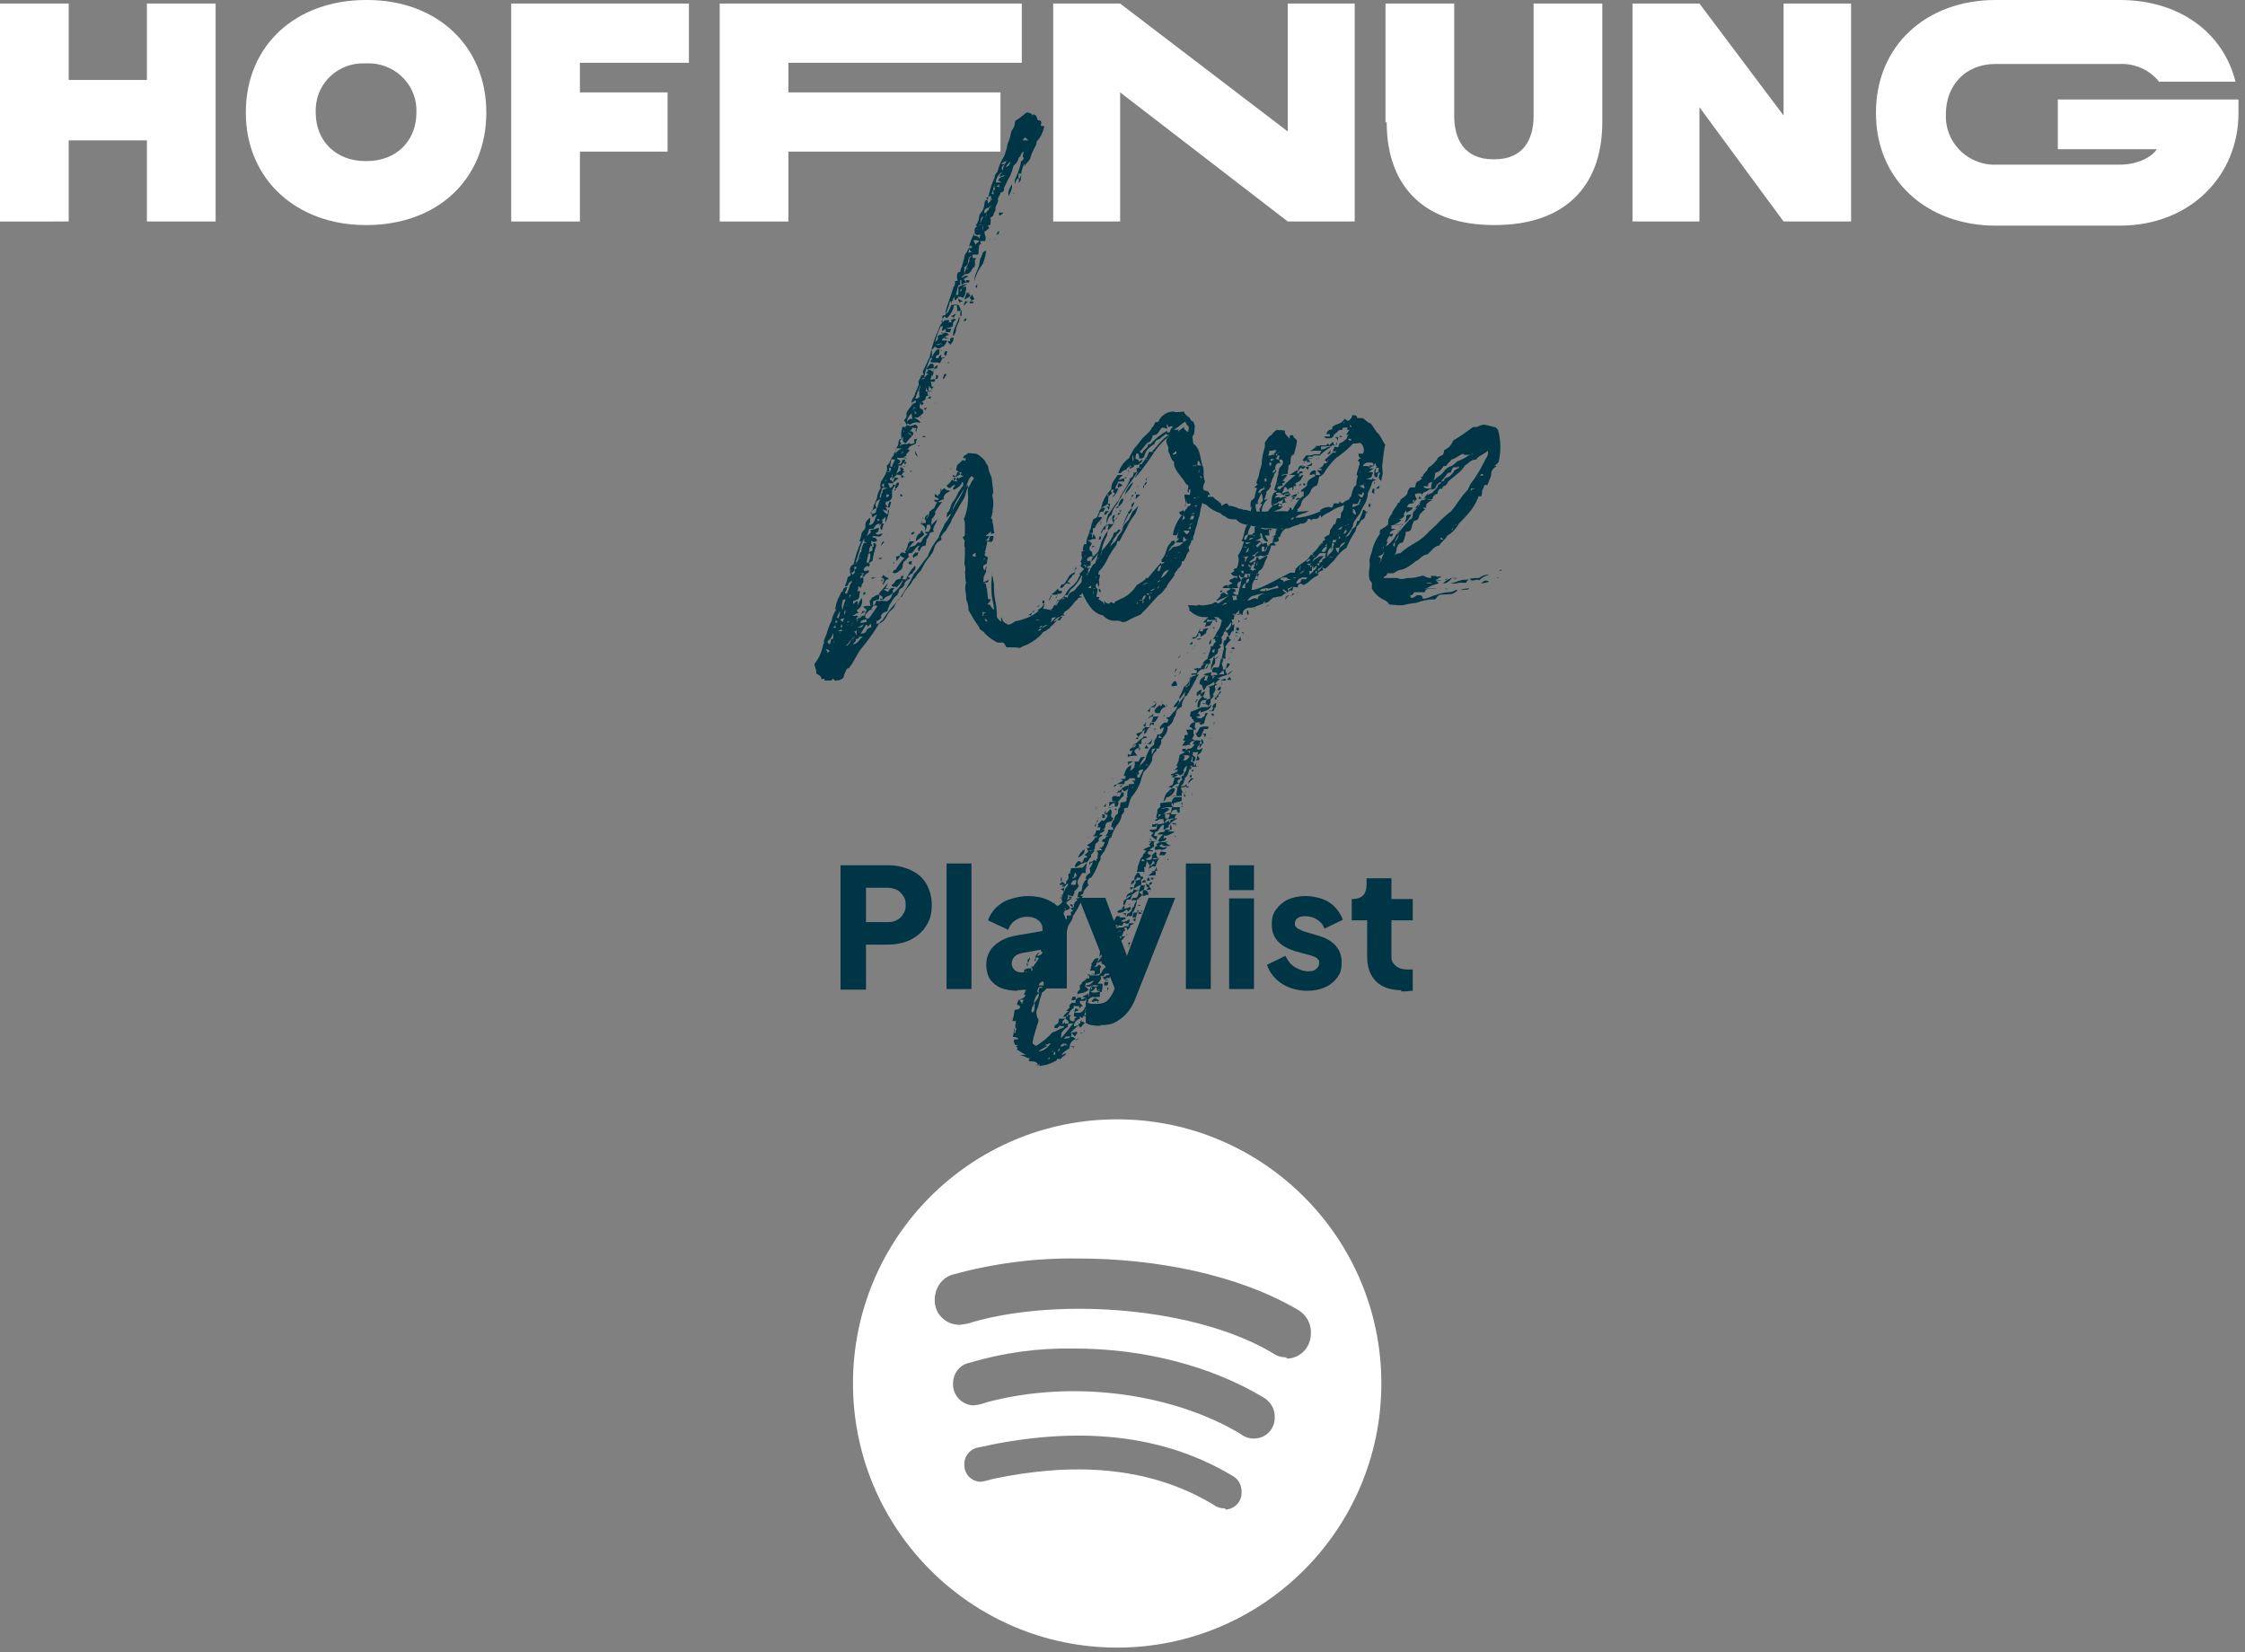
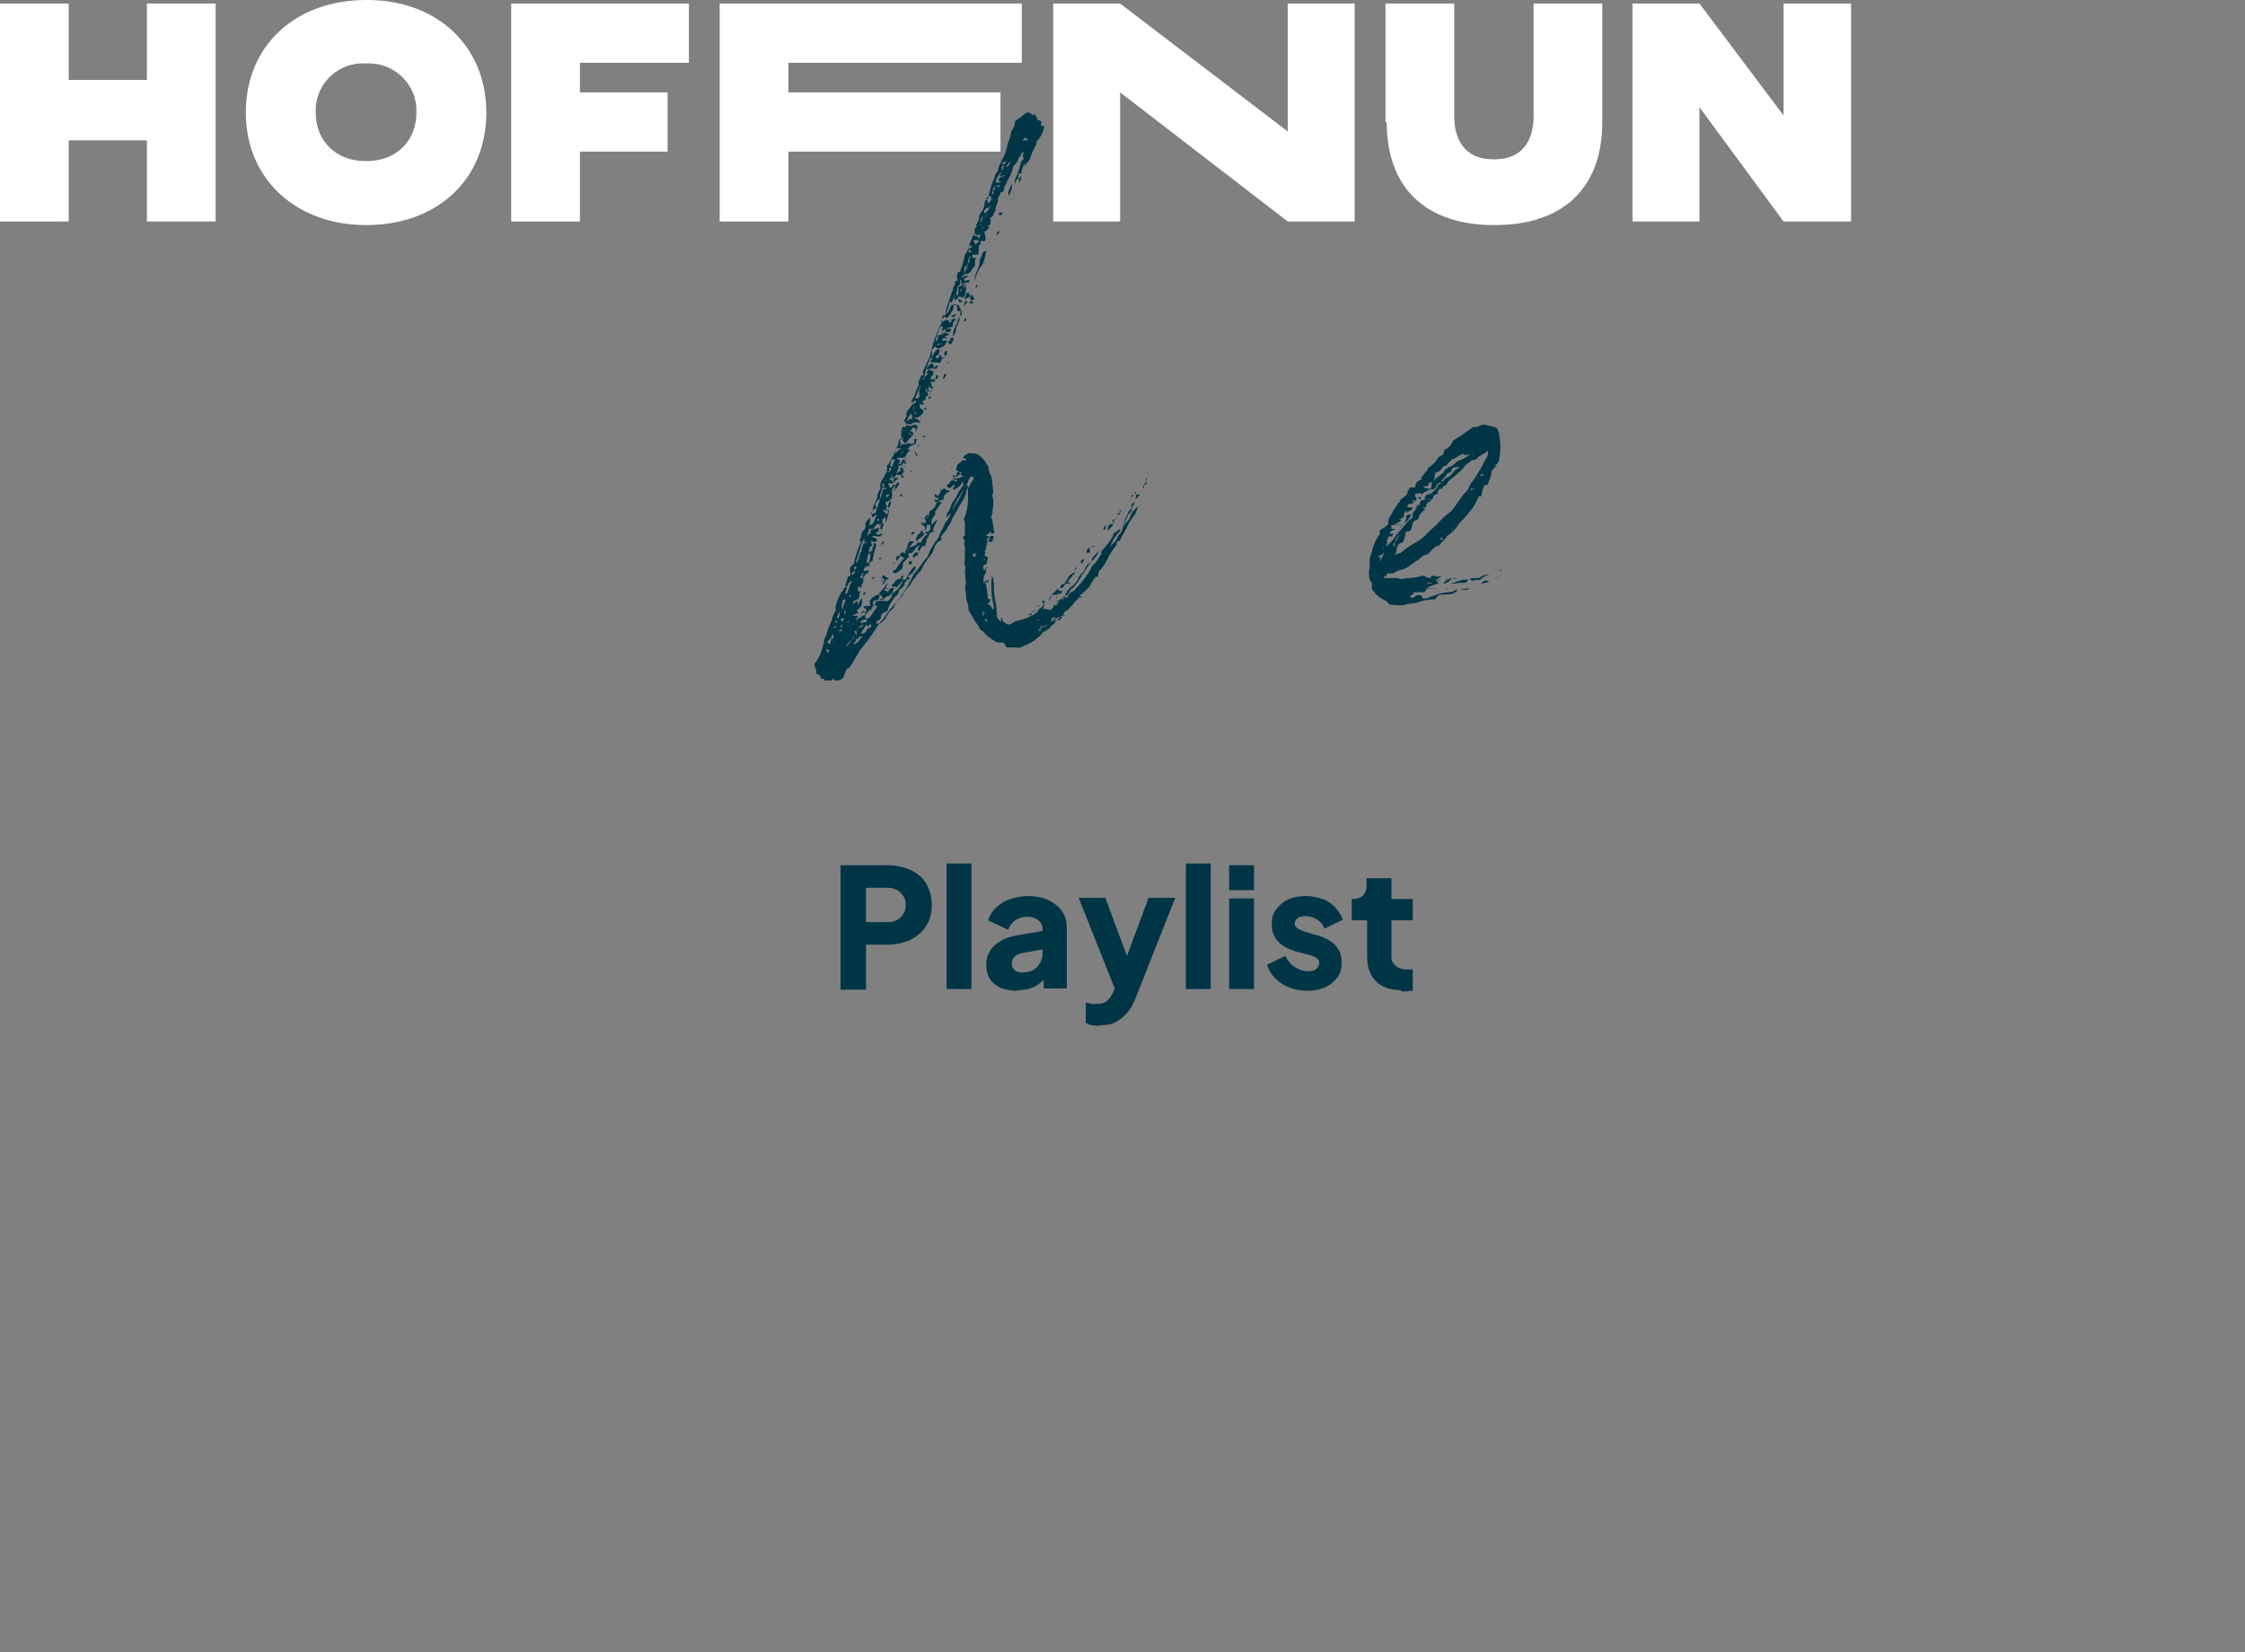
<svg xmlns="http://www.w3.org/2000/svg" id="Ebene_1" data-name="Ebene 1" version="1.1" viewBox="0 0 379 279">
  <rect x="0" y="0" width="379" height="279" fill="#808080" stroke="none" />
  <defs>
    <style>
      .cls-1 {
        fill: #003546;
      }

      .cls-1, .cls-2, .cls-3 {
        stroke-width: 0px;
      }

      .cls-4 {
        isolation: isolate;
      }

      .cls-2 {
        fill: none;
      }

      .cls-5 {
        clip-path: url(#clippath);
      }

      .cls-3 {
        fill: #fff;
      }
    </style>
    <clipPath id="clippath">
      <rect class="cls-2" x="112" y="0" width="163" height="180.1" />
    </clipPath>
  </defs>
  <g id="playlist_hope" data-name="playlist hope">
    <g id="Playlist" class="cls-4">
      <g class="cls-4">
        <path class="cls-1" d="M141.9,167v-20.9h8c1.4,0,2.7.3,3.8.8,1.1.5,2,1.2,2.6,2.2.6,1,1,2.2,1,3.7s-.3,2.6-1,3.6c-.6,1-1.5,1.7-2.6,2.3-1.1.5-2.4.8-3.8.8h-3.7v7.6h-4.3ZM146.2,155.7h3.7c.6,0,1.1-.1,1.6-.4.4-.2.8-.6,1-1,.3-.4.4-.9.4-1.5s-.1-1.1-.4-1.5c-.3-.4-.6-.8-1-1-.4-.2-1-.4-1.6-.4h-3.7v5.7Z" />
        <path class="cls-1" d="M159.8,167v-21.2h4.2v21.2h-4.2Z" />
        <path class="cls-1" d="M171.8,167.3c-1.1,0-2.1-.2-2.9-.5-.8-.4-1.4-.9-1.8-1.5-.4-.7-.6-1.5-.6-2.4s.2-1.6.6-2.3c.4-.7,1-1.2,1.8-1.7s1.8-.8,3-1l4.7-.8v3.1l-3.9.7c-.6.1-1.1.3-1.4.6-.3.3-.5.7-.5,1.2s.2.8.5,1.1.8.4,1.3.4,1.3-.1,1.8-.4c.5-.3.9-.7,1.2-1.2.3-.5.4-1.1.4-1.7v-4c0-.6-.2-1.1-.7-1.5-.5-.4-1.1-.6-1.9-.6s-1.4.2-2,.6c-.6.4-1,1-1.2,1.6l-3.4-1.6c.3-.9.8-1.6,1.4-2.2.7-.6,1.4-1.1,2.4-1.4s1.9-.5,3-.5,2.4.2,3.4.7c1,.5,1.8,1.1,2.3,1.9.6.8.8,1.8.8,2.9v10.1h-3.9v-2.5l1-.2c-.4.7-.9,1.2-1.5,1.7-.5.4-1.1.8-1.8,1-.7.2-1.4.3-2.2.3Z" />
        <path class="cls-1" d="M185.7,173.2c-.4,0-.9,0-1.3-.1-.4,0-.8-.2-1.1-.4v-3.4c.3,0,.6.1.9.2.4,0,.7,0,1,0,.8,0,1.4-.2,1.8-.6.4-.4.6-.8.9-1.3l1-2.4v3.5c0,0-6.8-17.1-6.8-17.1h4.5l4.5,12.1h-1.7l4.5-12.1h4.5l-6.6,16.7c-.4,1.1-.9,2-1.5,2.7-.6.7-1.3,1.2-2,1.6s-1.6.5-2.5.5Z" />
        <path class="cls-1" d="M200.2,167v-21.2h4.2v21.2h-4.2Z" />
        <path class="cls-1" d="M207.5,150.3v-4.2h4.2v4.2h-4.2ZM207.5,167v-15.3h4.2v15.3h-4.2Z" />
        <path class="cls-1" d="M220.8,167.3c-1.7,0-3.1-.4-4.4-1.2-1.2-.8-2.1-1.9-2.5-3.2l3.1-1.5c.4.8.9,1.5,1.6,1.9s1.4.7,2.2.7,1.1-.1,1.4-.4c.3-.2.5-.6.5-1s0-.4-.2-.6c-.1-.2-.3-.3-.5-.4s-.5-.2-.8-.3l-2.6-.7c-1.2-.4-2.2-.9-2.9-1.7s-1-1.7-1-2.8.2-1.8.7-2.5c.5-.7,1.2-1.3,2-1.7.9-.4,1.9-.6,3-.6s2.8.3,3.9,1,1.9,1.7,2.4,3l-3.1,1.5c-.2-.6-.6-1.1-1.2-1.5-.6-.4-1.3-.6-2-.6s-1,.1-1.3.3c-.3.2-.5.5-.5.9s0,.4.2.6c.1.2.3.3.5.4.3.1.6.3.9.4l2.4.7c1.3.4,2.2.9,2.9,1.7s1,1.7,1,2.8-.2,1.8-.7,2.5c-.5.7-1.2,1.3-2.1,1.7-.9.4-1.9.6-3.1.6Z" />
        <path class="cls-1" d="M236.6,167.2c-1.8,0-3.3-.5-4.3-1.5-1-1-1.5-2.4-1.5-4.2v-6.1h-2.6v-3.6h.1c.8,0,1.4-.2,1.8-.6.4-.4.6-1,.6-1.8v-1.1h4.2v3.5h3.6v3.6h-3.6v5.9c0,.5,0,1,.3,1.3.2.3.5.6.9.8s.9.3,1.5.3.3,0,.4,0,.3,0,.5,0v3.6c-.3,0-.6,0-1,.1-.4,0-.7,0-1,0Z" />
      </g>
    </g>
-     <path id="Icon_awesome-spotify" data-name="Icon awesome-spotify" class="cls-3" d="M188.6,189c-24.7,0-44.6,20-44.6,44.6s20,44.6,44.6,44.6,44.6-20,44.6-44.6h0c0-24.6-20-44.6-44.6-44.6ZM206.8,254.7c-.7,0-1.4-.2-1.9-.6-11.2-6.8-24.3-7.1-37.2-4.4-.7.2-1.4.4-2.1.5-1.5,0-2.8-1.2-2.8-2.8,0,0,0,0,0,0-.1-1.5,1-2.8,2.4-3,14.7-3.3,29.8-3,42.7,4.7,1.1.5,1.8,1.7,1.7,3,0,1.5-1.2,2.7-2.7,2.8,0,0,0,0,0,0h0ZM211.6,242.9c-.8,0-1.6-.3-2.2-.8-11.2-6.7-28-9.3-42.9-5.3-.7.3-1.4.4-2.1.5-1.9,0-3.5-1.6-3.5-3.5-.1-1.8,1.1-3.4,2.8-3.7,5.7-1.7,11.6-2.5,17.6-2.4,11.7,0,23,2.9,31.9,8.2,1.3.7,2.1,2.1,2,3.5,0,1.9-1.5,3.5-3.5,3.5,0,0,0,0,0,0h0ZM217.2,229.2c-.8,0-1.6-.2-2.3-.7-12.8-7.7-35.7-9.5-50.6-5.3-.7.3-1.5.4-2.3.5-2.3,0-4.2-1.8-4.2-4.1,0,0,0,0,0-.1,0-2,1.2-3.8,3.1-4.3,6.9-1.9,14-2.8,21.1-2.7,13.1,0,26.9,2.7,37,8.6,1.5.8,2.4,2.4,2.3,4.1,0,2.3-1.8,4.2-4.1,4.2,0,0,0,0,0,0h0Z" />
    <g class="cls-5">
      <g id="playlist_hope-2" data-name="playlist hope-2">
        <path id="Pfad_128" data-name="Pfad 128" class="cls-1" d="M177.6,104.3q-.1.4-.2.8c2.5-2.4,4.8-5.1,6.8-8,.3,0,.3.4.3.4,0,.3-.3.6-.5.9-.8.9-1.3,1.5-1.9,2.1-.3.7-.8,1.4-1.4,2-.4.6-.9.6-1.1,1-.9.9-1.4,1.6-2.3,2.4-.1.1-.1.3-.4.3-.2.4-.9.4-1,.8-.7.8-1.6,1.4-2.6,1.9-.4.1-.8.3-1.1.5-.7-.1-1.5-.1-2.3-.1-.1-.3-.3-.5-.5-.8h-1c-.8-.4-1.5-.9-2.1-1.5-.2-.4-.5-.4-.9-.8,0,0-.1-.2-.1-.3-.8-1.1-1.3-2-1.8-2.9,0-.6-.1-1.2-.4-1.8.1-1-.4-1.8,0-2.8-.2-.5-.1-1.4-.2-1.8q.2-.6-.1-1.4c.1-.9.1-1.8.1-2.8-.2-.3-.1-.9,0-1.1-.1,0-.2-.3-.4-.6.2,0,.3-.2.4-.4,0-.6,0-1.3,0-1.9,0-.3-.1-.5-.2-.8,0-.1.2-.2.2-.4.5-1.4.6-2.8.5-4.3,0-.4,0-.8,0-1.1-.1.4-.5.4-.5.5-.5,1.1-1.1,2.2-1.8,3.3-.4,1-.9,2-1.6,2.8-.3.9-.9,1.6-1,2.3-.8,1-1.5,2.1-1.9,3.3-.9.9-1.4,2-2.3,2.9-.7,1.5-1.6,2.9-2.5,4.3-1.1,1.1-2,2.2-2.8,3.5-.4.2-.5.5-.9,1.1-.8,1.3-1.7,2.5-2.6,3.6-.8.9-1.1,2-2.1,3.3q0,.1-.4.2c-.3.5-.5,1-.6,1.5-.2.2-.5.4-.9.5q-.1,0-.3-.1v.2c-.2-.1-.6-.2-.5-.6,0,.2-.2.4-.4.5h-1.1c0-.1-.1-.1,0-.3-.3,0-.4.1-.5.1-.1-.4-.1-.6-.8-.9,0,0-.1,0-.1-.2.1-.5-.3-.9-.3-1.5.8-1,1.3-2.2,1.5-3.4h.1v-.5c.1-.4.2-.6.4-1,.2-.8.5-1.6.9-2.4.1-.7.4-1.3.8-1.9h-.2c.1-.8.2-1,.4-1.6,0-.1.5-.9.6-1.3.5-.1.1-.8,1-.9h0c0,.5-.3.8-.3.9-.1.2,0,.2,0,.2h.3c.2-.5.4-1,.5-1.5.4-.4.3-.5.3-.6h-.1s0,.1-.4.3c-.1.4-.2.6-.5.6s-.1,0-.1-.2c.2-.4.3-.8.4-1.3.1-.2.3-.2.5-.3,0-.2,0-.4-.1-.5v-.8c.1-.1.2-.5.6-.6.3-1.3.7-2.6,1.3-3.9,0,0-.3,0-.3-.1.2-.4.3-.9.4-1.4.4-.5.6-.6.6-.9,0-.6-.1-.9.8-1.6v.8c-.1.1-.2.2-.2.4h.4c.5-.3.6-1,1-1.9-.1.3-.5.3-.6.5l-.2.2c0-.2-.1-.2-.1-.2,0-.2,0-.5-.3-.5.5-.4.5-1,.6-1.3.2-.5.4-.9.6-1.4,0-.6.3-1.2.6-1.6-.1-.1-.1-.2-.1-.6.1,0,.1-.3.1-.4.6-1,1.3-1.9,1-2.8.5-.2.6-1,.9-1.4s.9-.4,1-.4c.5,0,.9,0,1.3.4-.2,0-.3,0-.5.1h-1c.1.3.5.4.6.5-.1.5-.2.5-.6.6.5,0,.8,0,.9-.6,0-.1,0-.2.5-.2.1.2-.4.8-.6.9q.2,0,.1.1h-.6c0,.5-.2.9-.4,1.4.5-.4.5-.5,1.1-.6-.1.1,0,.1.4.3-.4,0-.5.4-.6.4.1.2.3.3.5.4l-.5.2c-.1,0,0-.4,0-.4-.2-.1-.5-.1-.8-.2-.1.2-.5.4-.8.9,0-.3.1-.6.1-.9h-.1v.4s-.4.2-.4.5c.3,0,.3.2.4.2.2.3.2.4.2.4h-.9c.2.3.2.6.4.8.3-.1.5-.4.5-.8,0,.3.1.3.4.3-.3.3-.5.6-.6.9,0,.4,0,.8,0,1.1,0,.4-.5.8-1,.8h0c-.2.3-.1.6.3.9-.4,0-.4.1-.4.1.2.1.2.5.4.5-.4,0-.8,0-1-.4.3.6.6,1,1,1,0-.2,0-.4,0-.6,0,0,.2,0,.2-.4,0,.9-.3,1.7-.6,2.5,0-.3,0-.7,0-1h-.1c0,.2-.5.4-.5.5.3.6-.2.6-.4.9,0-.1-.1-.1,0-.3-.8.1-.9.8-1.1.9h-.6q-.1,0-.1.1c-.1.4-.2.8-.4,1.1.5-.4.9-.5.6-1,.6-.1.8-.2,1.5-.4,0,.2-.1.4-.1.6q-.3.3-.5.3c.2.5.9.1,1.3.1-.2.1-.4.4-.5.5-.4,0-.8-.1-1.3-.1-.1.5.6,0,.8.8-.1,0-.4.2-.4.2-.3,0-.6-.1-.5-.2h-.1c0,.3,0,.6-.1.8,0,.1-.1.3-.2.4,0,.2-.1.5-.1.8q.1,0,.1-.1l.4-.2v.4c-.2,0-.4,0-.6.1-.1.4-.2.8-.3,1.3,0,.1,0,.2.6.5-.8.4-1,.5-1.1.9.1.4.5.1.9.1,0,.2-.1.4-.2.5h-.2c0,.2-.4.2-.5.8v-.8h-.5l.4.2c-.1.1-.5.1-.5.6.2,0,.3-.1.5-.1q.2.9-.2,1.1c0,.2-.1.4-.1.6h-.1l-.4-.2c0,.4-.1.5-.1.9-.2,0-.3.1-.4.2h0q.1-.2.4-.2h.4c0,.2-.2.6-.1.6q0,.1-.1.5c-.1.2-.6.4-1,.5.1,0,0,.5,0,.5.2,0,.4-.5.8-.5,0,.5,0,.6-.1.8,0,.1.1.1.1.2h0c0-.1-.1-.2-.1-.2.2-.2.4-.9.8-1.3.2.8-.1,1.6-.8,2,0,0,0,.1-.1.1,0,0,0,0,0,0,.1,0,0,.1.4.4-.5,0-.8.4-1.1.5l-.4.2.4-.2h.5c0,0,.1,0,.1-.1,0,0,0,0,0,0,0,0,0,.1.4.1-.1.2-.5.4-.2.6.5-.2.6-.8.9-1.4h.4c.2.2.2.4.1.6.1-.6.2-.8.2-.9,0,0-.2,0-.6-.5.2,0,.4,0,.5-.1h.8c-.1-.1-.1-.4-.2-.9.2,0,.2-.1.4-.5.4,0,.5-.5,1.3-.5,0,.1-.1.5-.1.8-.5.1-.9.3-1,.3,0,.2,0,.5,0,.8.4-.2.5-.8.6-.9q.2.1.4.1c.2,0,.4-.1.5-.1h0c0,.1.9.1.9.1.4-.2.7-.6.8-1,0-.1.1-.2.1-.4-.2.2-.4.4-.6.5-.4,0-.8.4-1.1.8.1-.4-.1-.1-.4-.1v-.2h.4c0-.2,0-.4-.2-.5h-.1c-.1-.2-.3-.2-.3-.4.5-.6,1-1.1,1.5-1.8-.1.3-.2.6-.4.9.2,0,.4,0,.6.1h-.5c-.1,0-.3.1-.4.1.2.2.5.4.8.4,0-.1.1-.4.5-.6h.5c0,.1-.3.3-.3.5.1.1,0,.4.1.4.7-.6,1.3-1.3,1.6-2.1v-.2c-.3.5-.7,1-1.1,1.3-.2-.4-.5.2-.8-.4q.5-.3.6-.6c.1-.2.3-.4,1-.5v-.4c.1,0,.3-.1.4-.1,0,0,.1,0,0,.1,0,.2-.1.3-.2.5.2,0,.4,0,.6.1.4-.9.9-1.7,1.6-2.4.2.8-.2.8-.4,1.1v.2c-.3.1-.5.2-.6.4h.1c-.1,0-.2,0-.4,0q.3.4.5.5c-.4.1-.8.4-1,.8,0,0,0,.2,0,.3,0,0,0,0,0,0-.1,0-.3.4-.3.4-.5.2-.5.4-.6.4,0,.1-.1.3-.1.5,0,0-.1.2-.2.2,0,0,0,.1.1.1,0,0,0,0,0,0-.8.4-1,1.3-1.5,1.8h.1c-.2.3-.3.6-.4,1-.1.1-.9.1-1.1.9q.1,0,.1.1c-.1.3-.4.5-.6.6h-.2q0,.4-.1.5c.3,0,.5,0,.8-.1h-.1c0,.1.1,0,.1,0,.2-.2.6-.4.8-.8.3-.4.5-1.1.9-1.3l.5-.5c.3-.8.7-1.4,1.4-1.9.3-.7.8-1.4,1.4-2,.2-.3.4-.9.8-1.1.2-.5.6-.9,1-1.3.4-.9.9-1.7,1.5-2.4v.2c.1,0,0-.2,0-.2.3-.5.5-.5.5-.9v.2c.3-.9.4-1.6,1.4-2,.1-.4,0-.4-.1-.5.3-.4.5-.8.9-1.1.4-.9.8-1.1,1-1.9.6-1,1.1-2,1.9-3.3.2-.3.3-.6.4-.9,0-.1.1-.2.1-.4.1-.2.1-.5.2-.6.6-.5.5-1.1,1.1-1.6,0-.2-.1-.4-.4-.5-.3.3-.5.6-.6,1-.1.2-.2.4-.2.6-.5.6-.9,1.2-1.3,1.9-.4.5-.6,1.1-1,1.8.1.3-.1.3-.1.6,0,.3-.3.5-.5.6,0,0-.2.3-.5.5.1-.2,0-.5.1-.8.6-.4.5-1.3,1-1.9.4-.5.7-1.1.9-1.6.4-.5.5-.8.8-1.1,0-.3.1-.6-.2-.6-.1.6-.8,1-1.3,1.3-.6-.2.3-.6.1-.9q-.5.3-.8.6s-.3.1-.6-.4c.5-.4.9-.8,1.1-1.4,0,.1-.1.3-.1.5.1,0,.5.2.8.2q-.1-.5-.6-.8h-.1q-.1-.1-.1-.2c0,0,.2-.1.2-.1.1.2.8.4.8.6.3-.2.6-.3.9-.4-.8-.1-.6-.9-1.3-1,.1-.6.2-.8.2-.9.3-.2.6-.5.9-.8.3,0,.3.1.5.1,0-.1,0-.3.1-.4-.3,0-.5,0-.5-.1,0-.4.8-.6.8-.8.5,0,.9.1,1.4.1h0c.5.2,1,.7,1.4,1.1.2.4.4.7.6,1,.1.7.3,1.3.6,1.9.1.5.1,1.1.2,1.6.1.4,0,.6.1,1-.3.4-.1.8,0,1.3,0,.5,0,1-.1,1.5-.1.2,0,.2,0,.4-.1.2-.1.5-.2.8-.3.4.4.4.1,1,.3.2.1,1,.4,1.8,0,0-.5.1-.5.2-.1-.1-.1-.2-.1-.5-.2.3-.6.5-.9.8h.6c-.1.3-.3.6-.6.8h.6c0-.3,0-.5.2-.8h.5c.1.1,0,.8-.3,1-.2,0-.4,0-.6-.1h-.1c-.1.5-.2,1-.3,1.4,0,.1-.1.3-.2.4h.2l-.2.5c.1.2.4.3.6.4-.1.4-.2.7-.2,1.1q-.1,0-.6.3t-.1-.3c.1-.4.2-.5.4-.9h-.2c-.2.3-.2.6-.1.9h.1q-.3.8.2,1.1t.1.2c-.1,0,0-.2-.1-.2,0-.3.2-.4.2-.8.1.4,0,.5,0,.5,0,.2-.1.5-.1.8q-.1.1-.3.5c0,.3-.1.7-.1,1,.1-.1.6-.1.9-.5q-.1.4-.1.5c-.2,0-.5.1-.8.1h0c.5,0,.5.4.5.6.2.7.2,1.4.3,2.1,0,.1.2.1.5.1-.2.5-.4.6-.6.8,0,0,.2.1.4.1.4.6.5.8.6.8h.1c0-.9-.4-1.9-.4-3-.1-1,0-2.1.1-3.1-.1.1,0,.1,0,.5.3.3.1.9.3,1.1,0,1,0,1.9.2,2.9.2.9.3,1.9.3,2.9.2.3.4.6.8.8-.1-.1-.1-.5-.1-.8.3.2.1.8.9,1.1.4.4.9,0,1.5-.4.6-.1,1.2-.3,1.8-.5.9-.3,1.7-.8,2.4-1.5.1,0,.3,0,.4-.1.4,0,.6,0,.8.1.6.1.9,0,1.1-.6,0-.1.1-.1.5-.1.1-.3.4-.9.9-.9,0-.1.1-.5.9-.5h-.2c.1,0,.2.1.2.2,0,0,0,0,0,0,.2-.6.2-.8.8-1.1h0c.6-.2.6-.6,1-.9.8-.9,1.5-1.8,2.1-2.8.2-.4.2-.8.8-1.1.3-.4.6-.9,1-1.5,0,0,.1-.4,0-.5.8-.8,1.5-1.7,2-2.6,0-.2.1-.3.1-.5.1,0,.6-.3.8-.3.1.3-.3.5-.4.8-.5.6-.8,1.2-1,1.9.2-.3.2-.4.8-.9.3-.2.4-.9.8-1.3.3-.3.5-.7.6-1.1.1-.6.5-.8,1-1.4.2-.4.4-.9.6-1.3.8-.8.9-.9,1-1-.1.3-.4,1-.5,1.3-.4.5-.8,1.1-1.1,1.6-.4,1-1,1.8-1.5,2.9-.1.2-.3.2-.5.2,0,.2-.1.4-.1.6-.5.6-.8,1.1-1.3,1.9-.4.9-.9,1.8-1.6,2.5-.1,0-.2.4-.2.9-.1,0-.1.1-.4.1-.4.5-.8,1-1,1.6-.6.6-1.1,1.1-1.8,1.6q.4.2.6.2c-.4.1-.8.1-.9.3h.1c-.4.5-1,.6-.9,1-.5.6-1,.8-1.6,1.4.1.1,0,.4.4.5-.2,0-.3-.1-.5-.1-.6.2-1.1.5-1.5,1h.2c.1-.2.8-.2.9-.2h-.1c0,.1.1,0,.1,0,0,0,0-.2.4-.6M140,110c0-.3-.2-.3-.6-.4.2.4.4.4.2.6.2,0,.3-.1.4-.2M139.7,108.3c0,.4.4.4.4.5.1-.3.2-.6.2-.9h.3c.1-.3.1-.7,0-1-.1.6-.4,1-.9,1.4M139.8,109.5h0ZM140.9,108.7h-.1v-.4h-.2c.2,0,.2.4.2.4h.1ZM141,105.5c0,.2-.2.4-.4.5h.5q0-.1-.1-.5M140.7,106.5h0ZM141,105.2c.4-.1.5-.2.1-.5,0,.2-.1.4-.1.5M141,108.2h0ZM141.8,103.2c-.2.3-.4.7-.5,1.1q.2,0,.2.2c.2-.4.3-.9.3-1.4M142.2,106.5c-.1-.4-.4,0-.8,0,.2,0,.5.2.8,0M141.8,107v-.3c0,0,0,.1-.1.1,0,0,0,0,0,0,.1,0,0,.1,0,.5v-.4ZM142.3,105.1s-.1,0,0-.1c0-.2.1-.4.3-.6-.3,0-.5.1-.8.2.1.1.4.4.5.4-.1.1,0,.1,0,.1M141.9,103.1h0ZM142.2,105.8c-.1,0,0-.4,0-.4,0,0-.1,0-.3.4q.1,0,0,.1h.3ZM142.8,101.2c-.2,0-.3,0-.5.1-.1.4-.2.7-.2,1.1.1,0,0,.5.2.5,0-.6.3-1.2.5-1.8M142.5,103.8c.2-.2.3-.5.2-.8q-.2.1-.2.8M142.8,105.9c.2-.1.3-.3.4-.5-.1,0-.2.4-.2.4h-.1ZM143,102.2h-.1c0,.1.1.1.1.1h0ZM143.3,104.9v-.2c0,.2-.1.2-.4.4.1,0,.3,0,.4-.1M142.9,108.8v.3c.6-.4.6-.8.9-1.1q.2,0,.5-.6c-.2.2-.4.4-.5.6-.5.3-.6.8-.9.9M143.4,100.9s.1-.4.4-.4c0,0-.3,0-.3-.1q0,.1-.1.1c-.1.4,0,.4,0,.4M143.7,96.7s.2.2.2.4l.4-.4c0-.2,0-.4-.1-.5q.4-.1.4-.5h-.4q.1.4,0,.5c0,.3-.2.5-.5.5M143.8,105.8c.1-.4.1-.6.2-.6,0,0-.1,0-.1-.1,0,0,0,0,0,0,0,.1,0,.3-.1.4v.4ZM145.8,107.5h-.8v.2c-.1.2-.5.2-.5.2v.3c-.2.2-.4.4-.5.6.9-.1,1-.9,1.8-1.4M144.2,106.7q.2.1.4.6v-.9q.2,0,.1-.4c.2,0,.4-.1.8-.1q.1-.1.3-.5c-.6.4-1,.5-1.1.6h.1v.4c-.3,0-.3.2-.5.2M144.4,100c.1,0,.5-.2.8-.2,0,0,0-.1-.3-.1.3,0,.3.1.1.4-.2.1-.5.1-.8.4,0-.1.1-.2.1-.4M144.6,95.1h-.1c0,.1.1.1.1.1q.1-.1,0-.1M144.7,94.9c.3-.5.3-.9.5-1.5q.1-.1,0-.1c0,0,.2-.1.2-.1,0-.5.2-1,.4-1.5.3,0,.3-.1.6-.1-.1,0-.3-.1-.5-.1v-.6c-.8,1.4-.8,2.5-1.4,3.9q0,.1.1.2M144.7,98.4h-.1c0,.1.1,0,.1,0ZM144.6,104.7v.2q.2,0,.2-.2-.2,0-.2.2v-.2ZM144.9,95.7h0ZM146.1,103.8c0,.1,0,.3-.1.4.1.1.4.1.2.4-.2,0-.8.1-.9.4-.1.1,0,.1,0,.2.4-.1.8-.1,1-.2,0-.2,0-.4-.1-.4.1-.1.3-.2.5-.2.4-.5.9-1.3,1.4-2,0-.1-.2-.1-.5-.3,0,.1.2.1.2.1-.4.1-.5.2-.8.8h-.2c-.3.3-.5.6-.8.9,0-.2.1-.4.1-.6-.5.1-.9.5-1,1-.3,0-.3.1-.3.1v.2q0-.2.3-.2h0c.2-.1.4-.5.9-.5M145.1,99.3h.2-.4c0,.1.1,0,.1,0ZM144.9,100.4h0ZM145.1,94.4h.2v-.2c.1,0-.1,0-.1,0v.2ZM145.3,102.2h0ZM145.3,107c.4,0,.8-.1,1-.5h-.1c.2-.3.5-.5.9-.6,0-.2-.1-.4-.1-.6-.2.2-.4.4-.5.6,0,0,0-.4-.3-.4-.3.5-.6,1-.9,1.5M145.6,98.3h0c-.3,0-.5-.4.2-.6-.1.2-.2.4-.2.6M146.2,96.9q-.2.1-.4.5h-.2c0-.4.4-.5.4-.8q.1,0,.2.2M145.6,101.2h0ZM145.9,100.4h-.2q.1-.2.1-.4h.3c0,.1,0,.3-.1.4M145.8,105.2h0ZM146.4,94.1q-.1.2-.5.5v-.5c0,0,.1,0,.1-.1,0,0,0,0,0,0,0,0,0,.1.4.1M146.3,103.1h0ZM147.5,92.3s-.1-.1,0-.6c.1,0,.5,0,.4.5-.3.8-.5,1.7-.6,2.5-.1.1-.5.2-.6.5-.1.1.4.4-.2.5,0-.3.1-.6.2-.9.2-.4.3-.9.2-1.4.4-.1.2-.3.4-.5,0-.4-.1-.5,0-.6h.3ZM146.3,102.9c.1-.2.2-.4.2-.6h.1c0-.1-.2.1-.2.1v.5ZM146.6,92.1c.8-.5.6,0,.6.1-.2,0-.4,0-.6-.1M146.7,97.5h0ZM147.2,97.7s0-.1-.2-.1c.3-.1.6-.1.9-.1q-.5.1-.6.3M148.6,84.2c-1,.6-.9,1.1-.6,1.6-.4,0-.6.4-.9.6.1.1,0,.4,0,.4.3,0,.8-.2.8-.4,0-.2.1-.4.1-.6h.1c.1-.5.3-.9.5-1.6M147.3,102.9c0,0,0,.1-.1.1s-.1,0-.1-.1c0,0,0,0,0,0h.3ZM147.6,95.3h.1c0-.1-.1,0-.1,0ZM147.7,94.8h0ZM148.3,95.5h0ZM148.1,87.9h.4c-.1-.1,0-.3-.3-.3q-.1.1-.1.3M148.6,94.4c-.4,0-.2-.2-.2-.2h.5l-.2.2ZM149,83.3c0-.3-.1-.3,0-.5s.5-.3.9-.4c-.6,0-.8-.1-1,.1-.1.5-.3.9-.4,1.4.1,0,.1.2.2.2.1-.4.1-.8.2-.9M148.6,89.9v.3c-.1,0,0-.3,0-.3ZM148.6,86.9h.1v-.2c.1,0-.1.2-.1.2ZM149.2,88.5c-.2.3-.2.7-.3,1-.2-.1-.4-.2-.2-.8,0-.1.2-.3.2-.3h.3ZM149.2,82.3c.1-.4,0-.4,0-.8-.1.1-.1.4-.5.4.2,0,.4.2.4.4,0,0,0,0,0,0h.1ZM149.1,91.4c.4.2-.1.2-.4.9q.1-.6.4-.9M149,98.9c0-.2,0-.4.1-.5q0-.1.2-.5c-.1-.2-.4-.4-.6-.4q.4-.1.4-.5c.2.3.5.5.9.6v.2c-.6,0-.5.5-1,1M148.8,98.3v-.4h.4s-.3,0-.4.4M149.2,83.9h-.1c0,.1.2.1.2.1h-.1ZM149.5,81.3c.1-.1.1-.3.1-.5.1-.2.1-.4.1-.6,0,.4-.1.8-.3,1.1M149.6,83.1h0ZM150.1,83.5h-.5s.1.4,0,.5c.5-.1.5-.5.5-.5M150.2,79.7h.1c-.2-.2-.4-.1-.6,0h.5ZM149.7,90.6v-.2c.1,0,0,.2,0,.2ZM150,96.2c0,.2,0,.4-.1.5,0-.1.1-.3.1-.5M150.5,79h-.4v.5c-.1,0,.3,0,.3,0v-.5ZM150.2,85.7h-.3c0-.4.1-.7.3-1h.2c.1.3-.2.6-.2,1M150.3,88.5h-.3c0,0,.2,0,.3,0M150.6,78.7c0-.1.4-.8.5-1.1-.2,0-.4,0-.6-.1-.1.4-.2.8-.2,1.3h.6c.1,0,0,.1,0,.1,0,0,.2,0,.3-.1h-.5ZM150.2,97h0ZM160.4,50.8c-.2.8-.4,1.5-.8,2.3h0q.4,0,1-1.6c.4,0,1-.2,1.3.1,0,.1.3.6.3.8s-.4.1-.6.1c0-.3,0-.7-.1-1q-.4.1-.5.1c0,.3-.1.7-.3,1-.2.4-.5.8-.8,1.1-.2,0-.3-.1-.4-.3-.3.3-.5.6-.6,1,.2,0,.4,0,.5-.3.2,0,.4,0,.5-.1q.2.1.4.1c0,.1-.2.3-.2.4.1-.1.2-.1.5-.1.1-.3-.1-.3-.1-.3.2-.1.6-.5.9-.1q-.3.1-.5.5c-.1.4.2.6-.5.8h-.1c-.4,0-.8.4-1.3.6.1-.5.1-.6.2-.8h-.4c-.4.9-.7,1.7-.9,2.6q.6-.3.4-.9c.5-.6.8,0,1-.6.4,0,.6-.1.9.4-.2,0-.5,0-.6.3-.1.1-.5.2-.6.6h.9c-.1.4-.4.7-.6,1h-.2c-.5.5-.8.4-1.3,0-.2.4-.4.5-.6.5.2.2.1.8.1,1.4.2-.5.5-1,.9-1.4h.4c0,.3,0,.6-.1.9q-.2,0-.5.2v.3c0,.1.2.1.6.1h-.2q.1-.4.5-.6v.2c-.1.3,0,.3.2.3,0,.2-.2.4-.4.9-.1,0-.3-.1-.5-.1h-1c-.4-.4.6-.6-.1-.8-.5,1.1-.9,2.2-1.1,3.4.4-.4.5-.6.8-.6q-.2-.1-.5-.2.4-.3.4-.6c.4,0,.8.4.9.4-.1.2-.3.5-.4.8,0,.2-.1.3-.1.5.2,0,.4,0,.5-.1.4.1.3.1.1.5-.2,0-.4-.1-.6-.1.2.5.2,1,.3,1.5q-.1-.4-.3-.4c-.2-.1-.1-.2-.2-.4-.1.3-.2.6-.1.9-.1-.1-.5-.1-.4-.5h-.1c0,.2,0,.4,0,.6q.4-.1.5-.1c.2,0,.4,0,.6.1-.3,0-.6,0-.9.1q.1.1.2.6c-.2.1-.4.1-.4.2,0,0-.4,0-.4-.1,0,.1.4.1.4.1-.1.3,0,.3,0,.3-.2.4-.8.5-1.1.8h.2q-.4.9.3,1c.1,0,.1.3.2.6-.2.1-.5.6-1,.8h-.6c.5.3.9.4,1.1.9-.2,0-.5-.1-.8-.1-.4.1-.6.1-.9.4-.1,0-.5-.2-.6-.2v.2c.5.5,1.1,0,1.5,0,.4.3.4.5.2.6-.3,0-.5,0-.8-.1,0,.3-.2.5-.5.6.2,0,.5,0,.6.2,0,0,.3.4-.2.6q-.1-.5-.6-.5c.1.2.4.2.6.5,0,0,0,.2-.1.2-.3.3-.6.6-.8,1-.2,0-.4,0-.6-.4,0-.3.1-.4.1-.6h-.1c0,.2-.2.4-.5.6q.1.4.3.5-.3.1-.3.4c.3-.3.9-.4,1-.3.3,0,.4-.1.6-.2,0,.1.1.1.4.2.1-.1.2-.1.5-.2,0-.2-.1-.4-.1-.6.1,0,.3-.1.5-.1-.1.1-.1.4-.2.8-.3.2-.5.2-1,.5-.1,0-.2.4-.5.5h.4q0,.1-.1.3c-.1,0-.5.5-.5.8h-.2c-.1.2-.4.2-.4,0-.4-.1-.5-.1-.6-.2-.2.2-.6.4-.9.5,0-.4.1-.8.4-1.1,0-.4.2-.7.4-1,.1-.5.1-.8.2-.9,0,0,0-.2.4-.2-.1-.6-.1-1.2.1-1.8v-.2c.3,0,.6,0,.8-.3-.2-.2-.1-.4-.5-.8.1-.2.6-.5.4-1.1.1-.6.6-.9,1-1.6-.4-.8.4-1.1.5-1.9.2-.5.4-.9.6-1.4,0-.4,0-.5-.1-.5.2-.3.2-.4.5-1,0,0,0-.1.1-.1,0,0,0,0,0,0,0-.1.4-.1.4-.1-.2-.2-.2-.4-.2-.6.3-.6.6-1.2.9-1.9q.1-.3.2-.3c.2-1.1.6-2.4.9-3.3s.6-1.3.8-2c.1-.3.3-.5.5-.8,0-.4,0-.8,0-1.1.2,0,.5,0,.8-.5q-.1,0-.3-.1c.4-1.5,1-2.9,1.4-4.3q.1,0,.1-.1c.1-.2.2-.5.1-.8.1,0,.1-.1.5-.1-.2-.4-.2-.9,0-1.4,0,0,.4,0,.4-.2,0-.1.1-.2.1-.4.1-.3.2-.3.2-.3,0-.2,0-.3.1-.5h0c.2-.6.3-1.1.4-1.6.1-.2.4-.4.5-.9l.3-.3c0-.2-.1-.4,0-.6.2-.5.5-1.4.9-2-.2-.4,0-.8.4-1,0,0,0,0,0,0-.1,0,0-.1-.3-.1.3-.4.6-1,.6-1.5,0-.3.2-.6.4-.8.5-.6.4-1.1.6-1.9l.5-.3c.2-1.3.6-2.5,1.1-3.6,0-.4.2-.7.5-1,.2-.9.6-1.8,1.1-2.6.3-.7.5-1.4.6-2.1.3-.6.5-1.3.6-2,.1-.4.5-.6.6-1.3,0-.2.1-.4.1-.6.7-.4,1.3-.9,1.9-1.4q.8,0,1,.5.1-.1.1-.2c.6.1.6.5.8,1h0c.8,0,.6.5.5.9,0,0,.1.1.6.1-.2,1-.6,1.9-1.3,2.6,0,.2,0,.4-.1.6-.4.7-.8,1.5-1,2.3-.1.4-.8.8-.9,1.3-.1-.1,0-.5-.1-.5-.2.5-.4,1.1-.5,1.6,0,0,.1,0,.1.1,0,0,0,0,0,0h-.5c0,.1-.1.6-.1.8h.3q0-.1.2-.6c0,.5,0,1-.4,1.4,0-.5.1-.6-.1-.8-.3.2-.5.5-.5.9-.2-.1-.1-.6,0-.8.5-1,.8-2,1-3,.2,0,.4-.3.4-.5,0,0,0-.2-.1-.2-.1-.1.1-.6.1-.9-.5.2-.4.8-.8,1-.1.5-.4,1-.9,1.4-.2.7-.4,1.5-.8,2.1-.3.5-.5,1.1-.8,1.6v.4c-.1.1-.1.4-.6.4,0,.3-.2.6-.4.9-.1.4,0,.4,0,.5-.1.5-.4.9-.4,1-.1.4,0,.5-.1.8-.1,0-.1.2-.2.2,0,.2-.1.3-.1.5-.1,0-.2.3-.6.4.3.3.1.6.1,1.1-.1,0-.1.2-.5.2-.1.1.3.1.3.4-.5.4-.5.5-.8.6,0,.8.4.9.1,1.6h-.8c0,.2,0,.4.2.5h-.2c-.2.2-.3.4-.2.6-.1.1-.1.3-.1.8s-.2.4-.2.4h-.8c-.1.8.1.5.5.6h.1c0,.2-.2.2-.2.3v.8c0,.2-.1.3-.1.5q-.1,0-.1-.2c-.6.9-.6,1.3-1.6,1.3.2-.8.5-1.5.9-2.3,0,0-.1-.2-.1-.2,0,0,0-.1.4-.6-.3,0-.5.5-.5.5,0,.3-.1.4-.1.8-.1.3-.4.5-.6.6,0,.4,0,.8,0,1.3-.2.1-.4.3-.5.5q.4-.1.5-.3h.7c-.3.3-.5.3-.8.5.1.2.3.4.5.6-.4,0-.8.4-.9.4v-.8h-.2v.8c-.1,0-.3.1-.3.1-.2.5-.3,1.1-.4,1.6h.4c0-.4,0-.8,0-1.3.4-.3,1-.5,1.5-.5-.3.1-.5.3-.8.5.2,0,.4-.1.6-.1q.1.8-.4,1.4c-.2,0-.4,0-.6.1-.3.2-.5.5-.8.8-.2,0-.2-.3-.1-.6q.1-.1,0-.2v.2c-.3.3-.5.7-.6,1.1M150.7,81.6c.2-.5.2-.8.4-1q.2,0,.6.2c-.4.2-.7.5-1,.8M159.3,84.2c0,0,.1,0,.1.1,0,0,0,0,0,0-.1,0-.3,0-1,.4.1,0,0,.1,0,.1q.5,0,.8-.1h-.1c-.5.6-.9,1.2-1.3,1.8q.1,0,.1.1v.2c-.1.2-.2.3-.3.5,0,0-.1.2-.2.2h0c-.1.1-.1.3-.2.9q.1,0,.1.3c.1-.3.3-.4.9-1-.1.8-1,1.5-.5,2.1-.6,0-.9.3-.8.5-.1.2-.2.2-.2.4l-.3.4v.5h-.1v.5c-.8.1-.8.4-1,.8-.1.2-.2.2-.2.2-.4-.6.2-.8.2-1-.9.2-.9,1.1-1.5,1.3h-.4c-.1.4-.1.6.2.6-.4.1-.5.4-.9.8h-.1c-.1.1-.1.4-.2.5,0,.3,0,.6-.3.9-.5.3-.8.8-1.4.5,0,0,.1-.5.5-.5.4-.7.9-1.4,1.5-2-.5-.1-.6-.4-.8-.4.1-.4.2-.5.4-.5s.1,0,.5.1c.3-.1.4-.5.8-1,.6-.2,1-.2,1.3-.8h.6c.2-.6.6-1.1,1.1-1.4,0-.1-.5-.1-.4-.4h.6c0-.2.3-.5.3-.6,0-.5-.1-.5-.1-.6h-.5c-.1.6-.1.8-.4,1q0-.1.1-.4c-.1-.5-.6-.6-.8-.8.2,0,.3,0,.5-.1h.4c0-.5,0-.6-.2-.6,0-.4.3-.7.6-.9,0,.3-.2.6-.4.9.4-.3.6-.8.6-1.3.2-.2.5-.4.8-.6.2-.3.2-.5.4-.8l.6-1.3v-.5c.1-.3.4-.6.8-.8.1.5.8.3.9.5-.6.4-.9.4-1.1,1.1M150.8,94.9h.1v.3h-.1v-.3ZM151.2,82.8h-.2v-.2h.2v.2ZM151,83.5h0ZM152.2,75.8c0-.1-.4-.1-.4-.1h-.5c0,.3-.1.6-.2.9.6-.6.8-.8,1.1-.8M151.3,82.5h-.2c0-.5.2-.9.5-1.1.4.4,0,.6-.3,1.1M151.1,95.3h0ZM151.3,94.6c.1-.5-.1-.5-.1-.6.2,0,.6-.2.8-.2-.1.3-.4.6-.6.9M152.6,79.4c-.2,0-.3.1-.5.1,0-.1-.2-.1-.1-.6.2,0,.4,0,.6.5M152.1,71.3c0,.2,0,.4-.1.5,0-.1.1-.3.1-.5M152.4,83.8h-.4v-.4s.2,0,.4.4M152.1,84.7h0ZM152.1,76.6h0q.3,0,.4-.5l-.4.5ZM152.4,92.5v.4c-.1,0,0-.4,0-.4ZM153,76.8v.2c-.3,0-.5,0-.6-.2h.6ZM152.5,78.7h.4-.1c0,.1-.4.1-.4.1h.1ZM152.5,96.9q-.1.1.2.1h-.4.1ZM152.6,72.9c0-.2-.1-.2-.1-.2v.2h.1ZM152.6,75.7v-.4c.1,0,0,.4,0,.4ZM153,77.9h.1q-.1.1-.3.6l-.2-.5h.4ZM152.7,72.2h.1c.4,0,0,0,0-.1h-.1ZM153.1,77.4h0c0,.1-.4.1-.4,0h.4ZM152.7,92.3h0ZM154.4,91.4c-.6.5-1.1,1.2-1.4,1.9,0,0-.5-.1,0-.4,0-.2.1-.3.1-.5h.1c0-.3.1-.8.3-.8,0,0,0-.2.1-.2h.8ZM153.7,75.9c-.1.1-.4.6-.8.8,0-.2,0-.4.1-.6.2,0,.4,0,.6-.1M154,70.7c0-.3-.1-.6-.1-.9-.4.3-.7.8-.8,1.4.4-.4.5-.5.6-.5,0,0,.2,0,.1.1h.1ZM153.2,97.7h-.1v.2c.1,0,.1-.2.1-.2ZM153.2,75.7h0ZM153.4,94.9c.1-.1.4-.1.6-.2-.1.1-.1.2-.1.6-.3,0-.6,0-.5-.4M153.5,91.1c.2-.4.1,0,.1.3v-.3ZM154.1,79.6c-.6.1-.5,0-.5-.1.3,0,.3.1.5.1M153.6,97h0ZM154,90.3q-.1-.1-.2-.1c.2-.3.2-.5.6-.3-.1.3-.4.3-.4.4M154.7,68.9c-.3-.1-.5-.1-.5-.5s.1-.3.4-.4q.1-.3-.1-.4-.1.1-.6.4s0,.1.4.4c-.1.4-.1.5,0,.5q-.3.1-.1.4c0-.1,0-.3.1-.4h.5ZM154.1,94v-.2c.2-.2.3-.4.4-.5h.6c-.1.1-.2.3-.2.5h-.1c-.3.2-.5.2-.5.4q-.1,0-.1-.1M154.5,78.1h0ZM154.4,69.9c.1,0,.2-.1.4-.1-.2-.1-.3-.3-.4-.5q.1.5,0,.6M154.9,77.1c-.3-.2-.5-.6-.4-1,.1.5.4.6.4,1M155.1,66.1c.1-.3.2-.6.3-.9v-.2c-.3.7-.6,1.5-.9,2.3h.4c0-.1.2-.2.4-.3-.2-.2-.1-.8-.1-.9M154.6,73.5v.2q-.1,0,0-.2M154.7,72.9c-.3-.2-.1-.4.2-.8-.1.4-.2.5-.2.8M156,90.1v.2c-.4.4-1,.8-1.4,1.1,0-.5.2-1,.6-1.3.2-.1.4-.2.6-.4-.1.3,0,.3.1.3M155.2,75.3h-.2s0-.1-.2-.1h.5ZM155.1,72.2h0ZM155,90.3h0ZM155.4,89.9q-.1.3-.1.4-.1-.1.1-.4M155.4,67.8c.4,0,.4.3.6.3q-.2.1-.4.4c0-.3-.4-.4-.2-.6M155.4,64.2c.3-.2.6-.3.9-.3-.2,0-.3-.1-.5-.1q0,.1-.4.4M155.5,70.7q-.1-.1-.1-.3h.1v.3ZM155.7,89.5c-.1.1.1.4.1.4h-.5s.2-.2.4-.4M155.5,64.7v-.4c.1,0,0,.4,0,.4ZM155.6,87.9v.5c-.1,0-.1.1-.1.1,0-.2,0-.4.1-.6M155.7,73.8q.1-.2.4-.2l.2.2h-.6ZM155.7,87.6s0-.2.1-.2c0,.2-.1.2-.1.2M155.9,68.9c.2,0,.4,0,.5-.1.1.1-.1.2-.2.5q-.2-.3-.2-.4M156.6,62.4c-.4-.2.2-.6.5-1,.5,0,.6.1.5.8-.3,0-.7,0-1,.2M157.1,67.3h-.5c.1,0,.2-.3.4-.4q.2.1.1.4M156.9,66.8v-.5c.1,0,0,.5,0,.5ZM157,69.9h.1c0-.1-.1,0-.1,0ZM157.1,62.4h.1c0-.1-.1,0-.1,0ZM157.5,62.4c.2.6,0,.8-.1,1.1h-.1c.1-.4.2-.7.3-1.1M157.4,65.3h.2c0,.1-.4.5-.4.5q.1-.4.1-.5M157.3,65.9h0ZM158.3,61.7c0,.2-.1.3-.1.5-.5.1-.6.1-.5-.1.1,0,.2-.4.6-.4M157.8,60.7h0ZM158.3,84.4v.4c-.6,0-.6-.4-.6-.4h0c.2,0,.4,0,.6,0M158,63.9c0-.2,0-.4,0-.6.2,0,.3.1.4.2-.1.4-.1.5-.4.5h-.3s.2,0,.2-.1M158.4,84.2c-.1-.2-.6-.2-.6-.4v-.4q.1,0,.6.4c0-.4.1-.4.3-.4,0,.3,0,.5-.3.8M158.8,58c-.2,0-.5.2-.9.2.4,0,.5.2.9-.2h.1q.1.2.2.2c0-.1-.1-.2-.2-.2,0,0,0,0,0,0,0-.1-.1-.1-.1,0M158,68.1h-.1c0-.1.1-.1.1-.1h0ZM159,59.1v.2c-.1-.2-.3-.2-.5-.2h.5ZM158.8,82.5c0,0,.1,0,.1.1,0,0,0,0,0,0,0,.2,0,.3-.1.5v-.6ZM158.9,56.3c0,0,.1-.2.1-.2.2.1.2.2.2.2h-.4ZM159.5,60.5h-.6q.4-.3.6,0M159.8,63.2c-.1.2-.3.6-.5.8h-.1c0-.3.1-.6.3-.9.1,0,.1.1.4.1M159.6,60.2c0-.1-.1-.3-.2-.4,0-.2.1-.4.2-.5h.3c0,.3-.1.6-.3.9M159.5,57h.6c-.1,0-.3.1-.4.2-.3,0-.1-.1-.3-.2M159.6,79.7h-.1c0,0,.2-.1.3-.1h-.1ZM160.4,56.1c-.3,0-.5,0-.8-.1,0-.2.1-.3.1-.5h.9q-.2.5-.2.6M159.9,61.2h.4c0,.1-.2.1-.2.1h-.1ZM160.4,57.6c0-.2,0-.4.1-.5,0-.1.4-.1.5-.1,0,.2-.1.4-.1.6-.2.2-.3.4-.4.6-.3-.2-.5-.4-.5-.6h.4ZM160.1,60.5h0ZM160.1,80.3h0ZM160.8,60.5h0ZM161,53.7q-.2-.3-.5-.3c.4-.1.6-.4,1-.4-.2.1-.2.2-.5.6M160.5,79.4c0-.2.1-.4.1-.6,0,.2,0,.4-.1.6M160.6,82.3h0ZM160.8,50.9v-.2q.2,0,.2.1h-.2ZM160.8,79.7h.1c0-.1-.1,0-.1,0ZM161.3,56.2q-.1.1-.3.5h-.1c-.1-.8.5-1.8.8-2.5,0-.1.2-.5.2-.8.3.8-.2,1.1-.4,1.8-.1.1-.1.2-.1.5,0,.2-.1.3-.1.5M161.1,80.6c0,.2-.1.3-.1.5.3,0,.4-.3.6-.3,0-.1,0-.3-.1-.4,0,0,0,0,0,0,.3-.1.7-.3.9-.6-.1,0-.5-.1-.8-.1,0,.3-.2.7-.5.9M162,51.2c.1-.4-.5-.4-.1-.8,0,.3.6.3.6.5,0,0-.4,0-.5.3M163,49.4c0,.3-.2.6-.4.9-.5-.3-1,0-.8-.8h.6c0-.1.5-.1.5-.1ZM162.4,48.7c-.1.1-.3.3-.4.5.4,0,.4-.4.4-.5M162.3,53.4c0,0-.2-.1-.2-.1,0-.3,0-.6.2-.9h.1c-.1.1,0,.6-.1,1M162.5,54.4h0ZM163.4,50.9c-.5.5-.6.6-.6.8q-.2-.2.2-.9c0,.1.4.1.4.1M163,53.7c.4.5-.1.5-.4.5.1-.1.3-.3.4-.5M163.8,50c-.3.2-.6.4-1,.6.1-.4.2-.6.4-1.1q.6.1.6.5M163.4,47.8c-.1.2-.3.3-.5.2.2,0,.4,0,.5-.2M163.2,47.3h.4q.1,0,0,.4h-.5v-.4ZM163.9,49.4q-.5.2-.9,0h.9ZM163.2,45.5h.1q.1-.1,0-.4,0,.2-.1.4M164,42.5q-.3-.1-.4-.6c0,.2-.1.5-.1.8h0c0-.1.5-.1.5-.1ZM163.9,41.9c.4-.3.1-.3-.1-.5,0,.2-.1.4-.1.5h.3ZM163.8,44h0ZM163.7,50.3c.2-.3.4-.6.5-.6-.1.4.3.6.3.8l-.6.3c.1-.3,0-.3-.1-.4M163.7,51.2v-.3h.6v.3h-.6ZM164,45.9c0,0-.1,0-.1-.1,0,0,0,0,0,0,0,0,.1,0,.1.1,0,0,0,0,0,0M164,82.5h-.1c0,.1.1,0,.1,0ZM164.2,48.5h0ZM164.7,93.4c-.4,0-.5.4-.6.4.1,0,.1.2.6.2v-.6ZM164.2,39.6h0ZM164.3,41.9q-.1.5.1.5c-.3,0-.1-.5-.1-.5M164.3,40.5c.1.3.2.5.4.8.1-.2.5-.4.6-.6-.3-.2-.7-.2-1-.1M165.3,40.4c.1-.5.2-.6.2-.8-.2,0-.4.1-.6.1-.1-.1-.2-.2-.4-.3q0,.1-.1.4c.4,0,.8.1.9.5M165.3,44.9c0-.4.1-.8.2-1.3.2-.1.2-.4.4-.9.1-.2.4-.3.6-.4-.1.8-.3,1.5-.6,2.3-.7.9-1.2,1.9-1.4,3,0-1.3.5-1.8.8-2.8M164.7,97.5h0ZM165,48c0,.1-.1.5,0,.6-.1,0-.6-.1,0-.6M164.8,38.7h.2c.1,0,.1-.1-.2,0M164.8,96.9h0ZM166,38c-.2,0-.5-.1-.8-.1q0,.1.8.1M166.2,92.3c-.1-.1-.2-.1-.8-.1l.6-.5c.1,0,0,.5.1.6M165.5,37.4v.3c.2-.4.3-.8.5-1.1-.4,0-.4.4-.5.9M165.8,93.8c.4.5.5,1.3.1,1.9q0,.4-.1.4c.1-.5-.2-.9-.2-1.3,0-.5.1-.9.2-1.4,0,0,.1,0,0,.4M165.8,39.8h-.1c0,.1.1,0,.1,0ZM166,96.7q-.4,0-.1-.5c0,.2,0,.3.1.5M165.8,89.4h0ZM165.8,92.9v-.4c.1,0,.1.8.1.8,0-.1,0-.3-.1-.4M166.4,103.8v-.4c.1,0-.3,0-.3,0q-.1,0-.2-.2h0v.8h.1q0-.1.1-.5h.4v.4ZM165.9,38.2c-.1.4-.1.5,0,.6,0-.2,0-.4.1-.6h-.1ZM166.7,35.6q.1,0,.2-.2c.1-.3.3-.5.5-.8-.5.4-.5.5-.5.5h-.1c-.4,0-.8.5-.6.9.2,0,.4-.2.5-.4M166.2,44.3q.1,0,.1.1h-.1ZM166.2,104.6c.1.1.3.4.5.4-.1-.2-.1-.6-.5-.4M166.4,36.7v-.3c.1,0-.1.3-.1.3,0,0,.1,0,.1.1,0,0,0,0,0,0h0ZM167.7,33.7c-.3,0-.3-.1-.4-.3.1-.4,0-.4-.8,0,.3.3.1.6.4,1,0-.2.1-.2.3-.4.1-.4.1-.5,0-.5h.1s-.1.5.4.1M166.5,36.4h.1c0-.3-.1-.3-.1-.3v.3ZM166.9,42.8h0ZM167.2,40.5q-.1,0-.1-.1h.1ZM168.4,32.2c-.4,0-.4-.2-.4-.2-.1-.4-.2-.5-.1-.9-.2.5-.2,1.1-.5,1.6.1,0,.1.1.4.1-.1-.1-.1-.2-.1-.6q.1-.2.4-.2s0,.2.4.2M167.7,41.6h-.1c0,.1.1,0,.1,0ZM167.9,34.6h0ZM167.8,40.9h0ZM168.2,38h0ZM167.9,40.4h.1c0,.1-.1.1-.1.1h0ZM169.2,29.7q-.1.1-.5.1,0-.1.5-.8c-.6.4-1,1-1.1,1.8h1c-.3-.1-.3-.3-.6-.3.3-.8.9-.6,1-.8,0-.1.5-.1.5-.1h-.5c0,0-.2,0-.2,0M168.7,31.6v-.5c0,.2-.4.2-.5.4.4,0,.4.1.5.1M168.7,39c-.1.5-.1.6-.4.6h-.1c.1-.1.2-.6.5-.6M168.7,36.4c0-.3-.1-.4-.1-.5h.8c-.2.2-.4.4-.6.5M168.9,27.7h.8c0-.2.1-.4.3-.6-.3.2-.6.2-1,.6M169.3,28.8c0-.3.1-.7.3-1q-.8.4-.3,1M169.3,36.9c0,0,.1,0,.1-.1,0,0,0,0,0,0h0c0,.1-.1.1-.1.1ZM169.4,33.6h0c0,.1.4.1.4.1q-.4,0-.4-.1M169.7,34.2h0ZM169.9,26.8v-.2.2c-.1,0,0,0,0,0ZM169.8,28.2q.6-.1.8-.9c-.3.2-.6.5-.8.9M170.1,34.6h0ZM170.3,32.2c.1-.4.4-.8.5-1.1.1.4.1.8-.5,2-.1-.3-.1-.6,0-.9M170.7,33.7c-.2,0-.2-.1-.2-.1h.2ZM171.1,25.9h-.1.1ZM171.2,32.7h-.2c0-.1.2-.1.2-.1h0ZM171.8,23.3h-.1s.1,0,0,.4v-.4ZM171.8,105h0ZM172.1,26.8q.1,0,.1.1c0,0,0-.1-.1-.1,0,0,0,0,0,0M172.2,25.1v-.4c.1,0,0,.4,0,.4ZM172.3,105.8v-.4c.1,0,0,.4,0,.4ZM172.6,104.6c0,0-.1,0-.1.1,0,0,0,0,0,0q.1,0,.1-.1M173,23.2q0,.1-.4.5h1c-.2-.2-.4-.4-.6-.5M172.8,104.3h0ZM173.6,103.8h0c0,.1.5.1.5.1q0-.1.1-.5.4,0,.5-.4c-.2.1-.3.3-.5.4-.1.2-.4.4-.6.4M174.2,104.6h0ZM175.2,104.7c0,0,.2,0,.3-.1h-.1c-.2,0-.4,0-.6.1h.5ZM175.5,102.1q0,.1-.1.3h-.5c.4-.1.5-.1.6-.3M175.1,106.5h0ZM176.1,102.2c0-.1.1-.2.2-.2.1.1-.1.2-.1.5-.1.3-.3.5-.5.6h-.6c.8-.6.9-.6,1-.9M175.8,106.1h.1c.1-.1.5-.3,1-.6-.4,0-.8.2-1,.6h-.1c-.2,0-.4.2-.6.4,0,.2-.1.2-.1.2,0,0,.1,0,.1-.2.4,0,.5,0,.6-.4M176,105.5l-.5.4h-.1c0,.1.5,0,.5,0v-.4ZM176.1,101.9h-.1v-.5h.3v.5ZM176.2,104.3h0ZM177.1,101.4c0,0,0-.1-.1-.1,0,0,0,0,0,0,.2-.1.2-.4.5-.8h.1c-.2.4-.4.8-.5.9M177,103.1h.2s.4,0,.4-.1c-.4,0-.4.1-.6.1M177.8,100.4h-.3c.4-.4.9-.6,1-1,.3.2.3.4.3.4.2,0,.3,0,.5-.1,0,.1-.1.4-.1.5h0c-.4,0-.5.2-.5,0h0c-.2.2-.6.3-.9.2M177.8,102.3c.2,0,.4-.1.4-.3,0,0,0,0,0,0q.1,0,.2-.5c.5,0,.9-.2,1.3-.5q.1-.4.1-.5h.4c.3-.4.4-1,1-1.3.6-.6,1.1-1.4,1.5-2.2.4-.4.9-1.4,1.5-2.1-.5.2-.9.7-1.1,1.3-.2.5-.8.8-1,1.3,0,0-.1.1,0,.1-.3.6-.8,1.2-1.4,1.6-.4.4-.7.8-.9,1.3-.5.5-.6.8-1.4.9,0,.2,0,.4-.1.6h-.1c0,.1-.3.2-.4.4M178.1,101.4h0c0-.1-.1,0-.1,0h.1ZM178.2,100.9c.4-.4.4-.5.2-.8h.2c-.1.2-.2.5-.2.8h-.2ZM179,98.9h0ZM178.9,99.4h.1c0-.1-.1,0-.1,0ZM181.1,97c-.1.5-.5.6-.9,1.3.2,0,.4.1.5.3-.2,0-.4-.1-.6-.1-.5.1-.4.8-1.1.8,0-.2.1-.6.3-.6.5-.1.5-.3.5-.3.4-.6.5-.8.8-1.3.2,0,.4-.4.8-.4,0-.1.1-.3.1-.5,0,.3,0,.6-.2.9M181.6,95.7s.1,0,.1.4c-.1,0-.2.1-.4.1q.3-.1.3-.5M182.5,95.3h0ZM182.6,95.2c0-.2-.1-.3-.2-.4.4-.4.5-.4.6-.4,0,.3-.2.5-.4.8M183.9,93.4q0-.1-.1-.1h-.4c0-.1,0-.4.5-.9.1.1,0,.5.1.5q0,.4-.1.5M184.3,94.4c0,.2,0,.3-.1.5.6-.6,1.1-1.2,1.4-2-.2.4-1,.9-1.3,1.5M184.3,92.4c0,0,.1-.2.1-.2h.5c-.2.1-.4.2-.6.2M186.1,95.2c-.5.3-.8.7-1,1.3q-.1.2-.6.5c0-.2,0-.4.1-.5.1-.6.5-1.2,1-1.6.4-.4.8-.6.8-1l.2-.4c0,.6-.1,1.2-.5,1.8M185,91.6h0ZM186.5,89.4h-.2c-.1-.1.1-.6.4-.6,0,.2-.1.4-.1.6M186.8,88.5q.1,0,0,.3h-.1c0,0,0-.2.1-.3M186.6,93.3c.1-.1.4-.1.4-.4v.2q0,.1-.4.3.1-.1,0-.1M187.1,89.5h-.1c.1-.8.2-.9.4-1h.6c-.3.3-.6.8-.9,1M187.1,92.5c0-.1.1-.3.5-.3-.1.1-.5.1-.5.3M187.9,91.4c0,.2-.1.2-.5.2q.4-.1.5-.2M188,88.5c-.1-.1,0-.6-.3-.6l.5-.3c-.1.1-.1.3-.2.9M188.7,86.9q-.1.8-.4.8c.2-.2.4-.5.4-.8M188.9,89.4q.4.1.2.2c0,.2-.5.5-.8.8h0c.1-.4.3-.7.5-1M188.7,86.9v-.2c.1,0,.1-.1.5-.1,0,.1-.5.4-.5.4M188.9,86.2h.5l-.3.2-.2-.2ZM190.5,86.9c-.4.8-.8,1.5-.9,1.8,0,.1-.2.6-.2.8q0-.8,1-2.8v.2ZM189.7,85h0c0,.1.1.1.1.1q-.1,0-.1-.1M190.5,86.9c0-.1,0-.3-.1-.4,0,0,0,0,0,0,.4-.2.4-.6.8-.8h-.1c0,.5-.2.9-.5,1.1M190.8,84.7v-.4c.1,0,0,.4,0,.4ZM190.9,84.2c.4.1.1.1,0,.1h0ZM191,84c0-.1,0-.5.4-.5-.1.2-.2.3-.4.5M191.5,84.7c0,.4-.2.7-.4,1-.4-.6.4-.8.4-1M191.5,83.1h.3c0,.1-.1.3-.2.3,0,0,0,0,0,0v-.3ZM191.9,83.5h.6l-.8.8c0-.2.1-.4.1-.8M192,82.3l.2-.4q-.1.4-.2.4M192.5,81.1h0ZM192.8,80.3h0ZM193.1,82c.1,0,0,.4,0,.4h-.1c0,.1,0,0,0,0v-.4ZM193.2,82c0-.3.1-.6.4-.6,0,.2-.2.5-.4.6M193.4,80.8h.2c0,.2,0,.4-.1.5q.1-.2-.1-.5M193.9,80.6h-.1c0-.1.1-.1.1-.1h0Z" />
-         <path id="Pfad_129" data-name="Pfad 129" class="cls-1" d="M186.4,101.3c.1.4.5.7.9.6.3-.5.5,0,.8,0,.1-.5.8-.5,1.1-.8h.1c1.1-.5,2-1.3,2.6-2.3.5-.3,1-.6,1.5-1v-.2h.4c.6-.8,1.3-1.5,2.1-2.5h.2q-.1.1-.1.4c-.4,0-.5.6-.6.9h.4v-.2c.1-.2.2-.4.2-.6,0-.3.1-.4.6-.6h0c0-.1-.5-.1-.5-.1v-.4c1-1.1.6-2,1.5-2.8q0-.1.1-.2s0-.2.6-.2c.1.2,0,.4,0,.5.2-.3.5-.6.8-.9h-.4q.1-.4.1-.5h0c.1-.6.3-.8.3-.9h-.3c0,0,.2,0,.3.1-.1.1-.4.6-.5.8,0,0-.6,0-.6-.1.2-1.2.7-2.3,1.5-3.3,0,0-.5-.2-.4-.6,0,0,.6,0,.6-.4q.1.4.3.4c0-.3.1-.6.1-.9,0,.4-.1.5-.1.9,0-.4.5-.5.5-.9,0,0,.4,0,.5-.3v-.2l.2-.5-.2.5c-.4.1-.8.1-.6-.5-.3.5-.3.6-.1.6h-.2c.2-.6-.3-1.1-.1-1.6.3,0,.5,0,.8.1v.4h-.1c.1,0,.1-.4.1-.4.1-.1.1-.4.2-.9h.1c-.9-.1-.1,0-.5.5-.4-.6.5-1.1-.4-1.5-.5-1-1.5-1.8-1.9-2.9-.1-.1-.1-.6-.1-.8-.6-.5-.6-1.1-1-1.9.2-.8-.3-1-.3-1.6s.4-.6.5-.9c-1.1.9-2.1,2-2.9,3.3-.9,1.3-1.8,2.6-2.9,3.8,0-.2.5-.9.8-1.6.2-.1.3-.2.5-.2-.4,0-.5.1-.5.2-.1.5-.5.6-.6.9-.3.5-.6,1-1,1.5-.5.6-.8,1.3-1.4,2.1-.1.4-.5.8-.5.9-.2.6-1,1.3-1.1,1.9l-.2.6s-.3,0-.6.8v-.8c.7-.9,1.2-1.8,1.9-2.6.4-1.1,1.5-2.3,1.9-3.6,0,0,.1,0,0-.1.6-.1.5-.6.6-.9.2,0,.3,0,.5-.1,0,0,.1-.5-.1-.6.2,0,.3-.1.5-.1h0c0-.1.1-.6.1-.6q.4,0,.4-.1c.2-.4.5-.8.8-1.1.1-.2.4-.9.4-.9h1c0-.1.2-.1.2-.1,0,0-.2,0-.2.1-.2,0-.3-.1-.5-.1.9-.8,1.5-2,2.9-2.8h-.5v-.4h.6c0-.3.2-.7.5-.9-.1-.3-.4,0-.8,0q0-.3-.2-.5c0,.2-.1.5.1.8-.2,0-.6-.2-.9-.2-.6.4-.5,1.3-1.6,1.3,0,.3-.1.5-.3.8,0,.2-.3.4-.5.4-.4.3-.8,1-1.4,1.6,0,.1.3.1.4.3.2-.8,1.1-.9,1-1.6h.4c.8-.9,1.8-1.7,2.9-2.3-.2.8-.9.9-1.3,1.4-.4.2-.8.2-.9.9h-.1c-.8.6-1.1.8-1.4,1.4h0c-.1.3-.2.5-.3.8-.2.2-.5.3-.8.2,0-.3,0-.5-.1-.8h-.4c0,.2-.1.5-.1.8-.1.2.6,0,.6.6-.2,0-.2.1-.5.1.6,0,.8-.5,1.1-.5q-.1.5-.8.9h-.8c0,.1.3.1.3.1q-.5.5-.9.5c0-.2.1-.4.1-.6h0c-.1.1-.5.6-.6.6v.2c-.4,0-.8.3-1,.6h-.4c.3-1.1,1-2,1.9-2.6v-.2c.4-.6.4-.8.8-1.4.8-.8,1-1.4,1.8-2.1.5-.5,1-.9,1.1-1.3.3-.3.5-.6.6-1,.5,0,.6-.1.6-.2.4-.9,1.3-1.5,2.3-1.6.5,0,.4.1.6.1.5,0,1.1-.1,1.4-.1,0,0-.1.1,0,.1.2.4.5.7.9.9q.3.6.4.6c.3,0,.3.2.5.8-.1.5.1,1.3-.4,1.8.1.8.1,1.4.4,1.4,1,.9.9,2.4,1.3,3.5.4.8,0,1.8.4,2.6v.2c-.4.8-.5,1.5.4,1.5h.1c0,.1-.6.1-.6.1h-.1c0,.1.1,0,.1,0h.6c.2,0,.1.1.4.6h-.4v.3h.9c.4.6.9.6,1,.9q.4.1.4.6h.1c.6-.5,1-.5,1.1,0,.6,0,1.2.2,1.8.5.6,0,.6.2.8.2h.4c.5.2,1,.3,1.5.3.3-.1.4,0,.9,0,.5,0,1,0,1.5-.1.6.1,1.2.1,1.8,0,.5,0,.9,0,1.4.1,0,0,.1-.2.1-.3h1.5q0,.1-.1.3c.8,0,1.3-.1,2-.1-.9.5-1.9.5-2.3,1.1h-1c.2,0,.1.8.8,0h.9c1.3-.2,2.5-.6,3.6-1.1,0,0-.2,0-.2-.1.5-.4,1-.6,1.6-.6q.2,0,.2.1t.4-.1c0-.2.1-.4.2-.6h.9c0-.1,0-.3-.1-.4h.1c0,.2.3.2.5.4.6-.5,1.3-.8,2-.9-.3,0-.3.4-.8.8-.6.3-1.3.6-2,.8-.5.2-.9.5-1.4.8-.5.2-1,.5-1.4.9,0,0,.1-.4-.2-.4,0,.2-.2.4-.3.6,0,0,0-.2-.1-.2v.2c-.8,0-.9,0-1,.3q-.1-.3-.6-.3c-.1.6-.7.9-1.2.8,0,0,0,0-.1,0-.2.3-1,.3-1.9.8-1,.1-2.1.1-3.1,0h-.9c-1-.1-2-.3-2.9-.6-.8,0-1.5-.3-2-.9-.5,0-1,0-1.5-.2-.3-.4-.9-.4-1.1-.8-.9-.3-1.8-.8-2.5-1.5-.1,0-.6-.1-.6-.4-.2.7-.4,1.5-.5,2.3-.2.4-.3.9-.4,1.4-.2.6-.4,1.2-.5,1.8-.2.1-.2.8-.2.9,0,0-.3,0-.3.1v.2c-.1.3-.3.6-.5,1,0,0,.1,0,.2.6-.4.1-.6,1-.6,1l-.3.5c0,.2-.4.2-.4.2.1.8-.6,1.1-.8,1.5l-.4.5c-.1.1.1.4-.1.4-.3.6-1.1,1.3-1.3,2-.3.1-.5.9-1.3,1.3-.9.9-2,2.3-3.1,3.3-.7.3-1.5.6-2.1,1-.3.2-.7.3-1.1.2-.1-.2-.6-.2-.8-.2-.9.1-1.7-.2-2.3-.9-.7-.1-1.3-.5-1.8-1-.7-.8-1.2-1.7-1.6-2.6-.1-.8-.2-1.7-.2-2.5,0-.2.1-.4.2-.5-.1,0-.2,0-.6-.4q.6-.5.8-.8c0-.1-.5-.4-.6-.5.1-.2.2-.5.3-.8-.4,0,.2-.8-.1-.8v-.9c.1,0,.5,0,.6-.1h-.4c0-.4.1-.8.2-1.1h.4c-.1-.9.5-1.6.6-2.5h.1c.1-.7.3-1.2.5-1.8.6,0,.8-.6,1-1.3,0-.2.1-.2.4-.5h-.1c0-.1.2-.8.2-.8.3-.9.8-1.7,1.5-2.4,0-1.1.5-1.5,1.1-2.4h.9c-.3.2-.5.5-.8.8h.5c-.2.2-.3.2-.5.3l-.4.8c-.1.3-.1.6-.4.6h-.4c-.1.5.2.5.1.6q-.5.5-.6.5v-.5h.1c-.2,0-.4.5-.1.5.1.3-.1.4,0,.8,0,.1-.1.3-.1.5-.1,0-.6.5-1.1.6.5,0,.5.1.8.1-.2.1-.4.4-.4.6h-.5c-.2.3-.3.6-.4.9h.6v.2c-.1.3-1,.9-1.1,1.6,0,0-.2.1-.4.1v.8c-.2,0-.4,0-.6.1q.5,0,.5.1c-.1.5,0,.5.1.6,0-.2,0-.4.1-.6q.4.5.4.8h-.6l-.3.2c-.2,0-.4,0-.6.1.6,0,.6.4.8.4,0,.2-.1.4-.2.4,0,0,0,.1-.1.1,0,0,0,0,0,0h.1c-.1,0-.4.6-.5.8.1,0,.3,0,.4-.1q-.1.1,0,.1c.5,0,.4.8.4.9-.4,0-.7.2-.9.5q0,.2.1.4h0c0-.1.5-.1.5-.1,0,.2,0,.5,0,.8,0,0-.3,0-.3.1,0,0,0-.1-.5-.1h-.1s.1-.4-.3,0h.3v.4h.9c-.4.1-.4.4-.4.4v.5c-.1,0-.3.1-.3.1.2.2.2.8.6,1.4h0c0-.2.1-.4.2-.6.1-.2.5-.5.4-.9-.1,0,0-.5-.6-.5,0-.3.3-.5.5-.6.3.3.1.4.1.6.2-.5.3-1,.4-1.5.2-.5.3-1.1.4-1.6.2-.5.4-1.1.5-1.6.3-.7.7-1.4,1.1-2,0,.2-.1.5-.1.8-.5.9-.8,1.8-1,2.8-.1.1,0,.9-.3,1h-.2c-.2.5,0,.8-.5,1.5.2-.2.5-.4.8-.6-.1.2-.2.5-.2.8h-.5c0,.3.4.6.1.6-.1.5,0,.6.6.5,0,.5-.2,1-.4,1.5h-.1c-.5.4,0,.9.1,1v.4-.4c-.1.8-.2.9-.2,1.3h.5c-.1.2-.1.4-.2.6v-.2c.4.2,1,.4,1.1,1.1M183.1,94h.1q0-.2-.1-.2v.2ZM184.4,97.9q-.3-.2-.4-.2c-.2,0-.4.1-.6.2h1ZM183.8,93.3l-.2.5.2-.5ZM183.5,96.9h0c0,.1.1,0,.1,0h-.1ZM183.6,93.1h0ZM184,98.4h-.1c-.2.2-.2.5-.3.9h.6c.1-.8-.2,0-.5-.4q.1-.4.3-.5M184,92.3v-.6c.1,0,0,.6,0,.6ZM184.5,89.5h-.1c0,.1.1,0,.1,0ZM184.4,93.8l.4.2h-.4v-.2ZM184.4,98.5h.1c0-.1-.1,0-.1,0ZM184.6,99.7c-.1.4,0,.5-.1.8.1-.2.2-.5.1-.8M184.6,93.3h0ZM185.1,97.5c0-.2.1-.4.2-.6h-.5c-.1.2-.2.4-.2.6h.5ZM184.9,99.3h-.3c0,.1.1.1.1.1h.1ZM184.9,88.7h-.1c0-.1,0,0,0,0h.1ZM184.9,96.7v.2c.5,0,.5-.2.5-.2h-.5ZM185.6,91.6h0ZM185.3,97.9h.2c.1.5.1,1,0,1.5.1-.5-.2-.5-.1-.9v.4c-.1,0-.1-.4-.1-.4-.1-.1-.1-.3,0-.6M185.3,87.1h.1c0-.3-.1-.3-.1-.3v.3ZM185.3,89.4h0ZM185.3,95.3l.5.3h-.5v-.3ZM185.3,97.7h0ZM185.4,88.7q0-.1.4-.1c-.1,0-.3,0-.4.1M185.6,93.3q.3,0-.2.5l.2-.5ZM185.6,90.6q0,.1-.1.5h.3q.1-.4.1-.5h-.3ZM185.5,99.4c.2,0,.4.3.3.6,0,0,0,0,0,0-.3,0-.1-.2-.3-.2v-.4ZM185.8,88.5c0-.2,0-.4.1-.6,0,.5,0,.6-.1.6M186.4,88.7c0,.5-.2,1.1-.6,1.4.1-.5.5-.8.6-1.4M186,90.3q0,.1-.2.1h.2ZM185.9,93.1h0ZM186,101.2h-.1c0,.1.1,0,.1,0ZM186,87.7c.1-.2.2-.4.3-.6-.1.5-.1,0-.3.6M186.3,86.9h.4c.1-.2.3-.4.5-.6h-.6c0,.2-.2.4-.2.6M187.4,85.1c0,.2-.1.3-.1.5,0,.2-.1.4-.1.6q-.1-.5-.5-.6.4,0,.6-.2c-.2,0-.1-.3-.5-.3q.6-.1.6,0M186.8,85.1c0,.1-.1.3-.1.5,0-.2,0-.4.1-.5M187,87.1v.5c0,.1,0,.3-.1.8-.2-.5-.1-.6.1-1.3M187.2,88.4c0,.1-.1.2-.4.4q.8-.1.4-.4M188.2,86.9c0,.4-.2.7-.4,1q-.2-.8.4-1M188.8,82.5c-.2.6-.5,1.1-1,1.5.1-.5.8-.6.1-.9,0,0,.1-.5.4-.6h.5ZM188.3,86.6v-.4c.1,0,0,.4,0,.4ZM188.7,80.3h-.3q.3.1.3,0M188.8,85.7q-.1.1-.4.1c.1-.1.1-.3.4-.3h0ZM188.9,81.6s.5.1.6.4q-.1,0-.8.4s.1-.4-.1-.4c.2,0,.2-.3.2-.4M189.7,81.3h-.9c.2-.3.6-.5,1-.5v.5ZM189.3,84.3c0-.1.4-.1.4-.1-.1.6-.4,1-.9,1.4,0-.5.2-.9.5-1.3M191.3,81.3c.1,0-.1.3-.1.4-.3.6-.7,1.2-1.3,1.8,0,0-.1,0-.1.4.2-1,.7-1.9,1.5-2.5M190,80.8c-.2,0-.1-.2-.1-.2h.4c-.1,0-.3.2-.3.2M189.9,79.8h0ZM190,79.6c0-.2,0-.4.1-.6,0,.2-.1.4-.1.6M190.2,80.3q.1,0,.3-.5c-.1,0-.2.5-.2.5M190.4,79.5s.1,0,.2-.5c0,.2-.1.4-.1.6h-.1ZM190.9,79.5q-.1.2-.4.1.4,0,.4-.1M191,78.8c.1-.1-.2-.1-.4-.1,0,0,0,.2,0,.2,0,0,0,0,0,0,.4,0,.4-.1.4-.1M190.9,76.8h0ZM192.1,101.9c-.1-.5-.2,0-.2.1q-.6.1-.8.3.1-.1.1-.3c.6,0,.8,0,.9-.1M191.3,77.9c.1-.4.1-.5-.1-1.1q-.1.8.1,1.1M191.8,78.7h0ZM192.6,99.7q.1-.2.4-.2h-.2v.2c-.1,0-.3.1-.3.1v.2c-.1,0,0-.2,0-.2h.1ZM192.4,101.4h.4c.4-.2.6-.5.6-.9q-.4,0-.6.8c-.4,0-.6,0-.4.1M193.7,98.4c-.4,0-.7.2-.9.5.2-.2.5-.3.8-.4h.1ZM192.8,101.9h.2c0-.2.1-.4.1-.6.5.1.1.1-.2.1v.5ZM193.3,77.6c.5,0,.5-.1.5-.1.1-.2.3-.4.4-.6v-.8c0,.2,0,.5,0,.8q-.1,0-.4.6c-.5,0-.5.1-.5.1-.1,0-.3.4-.3.5.1-.2.2-.3.3-.5M193.6,100.2v.2h.4s.1-.2-.2-.2h-.1ZM193.8,101.2h.4v-.6c.1,0-.2,0-.2,0v.6ZM194.1,100.1s0,.1.4.1h0c0-.1-.4-.1-.4-.1ZM194.2,99.8c.3,0,.5-.2.8-.4q-.4,0-.8.4M195.2,74.4h0ZM194.8,100.2h0ZM195.1,96.4c0,.1-.1.3-.1.5,0-.2,0-.4.1-.5M195.2,97v.5c-.1,0,0,0,0,0v-.5c.1,0,0,0,0,0ZM195.2,75.1h0ZM195.3,98.3h0c.3,0,.5-.1.6-.4v-.2c0,0,.1,0,.1-.1,0,0,0,0,0,0,.6-.3,1-.8,1.3-1.4-.9.2-1,.8-1.3,1.4,0,0,0,.1-.1.1,0,0,0,0,0,0v.2l-.6.4ZM195.4,96.9h0ZM195.4,99.4c.2-.1.3-.3.2-.5-.1.4-.1,0-.2.5M196.8,97.9v-.2c.1,0,0,.2,0,.2ZM196.9,94h.1c0-.3.1-.5.3-.8h0s-.1,0-.4.8M197.3,93.1c.8-.8.9-.8,1-.8-.5,0-.9.3-1,.8M199.8,91.6h-1.4c-.2.4-.6.7-1,.8,1-.1,1.6,0,2.4-.8M197.6,95.5v.5c-.1,0,0-.5,0-.5ZM198,94.2c-.1.2-.2.2-.4.6.1,0,.2-.4.4-.6M198.1,94.8h0ZM198.1,70.8v.5c-.1,0,0-.5,0-.5ZM198,76.8l.6-.2v-.5c.1,0-.6.5-.6.5v.2ZM198,94.2h.8c-.4-.1-.4,0-.8,0M200.6,73h0c0-.4.1-.5.1-.9-.3-.3-.5-.6-.6-.9-.9.5-1,.9-1.9,1.3h-.1c.5.1.8.1.9,0q-.1.1-.1.4.1-.2,1-.8c-.1.5.6.8.8.9M199.5,93.3c-.2,0-.5,0-.5-.1h0c0,.1-.2.6-.2.6l.2-.5h.5ZM199.3,90.1h0ZM199.5,76.8h0ZM200.1,87.6q-.3-.5-.3-.8c-.1.8-.2.9-.4,1.5.1-.6.5-.6.6-.8M199.8,90.6c-.1.5-.1.8,0,.9.2-.1.4-.2.6-.4-.4,0-.4-.4-.6-.5M199.8,86.9v-.2c.1,0,0,.2,0,.2ZM199.8,89.6c.1.2.3.4.5.6q.4-.1.5-.6h-1ZM200,77.9v-.4c.1,0,0,.4,0,.4ZM200,90.4h0ZM200.1,85.1c-.1.5,0,.5.1.3-.1,0,0-.3-.1-.3M200.3,85.1v.3-.4h0ZM200.6,86.9v-.2c.1,0,0,.2,0,.2ZM200.7,88.6s0,.1.4.1l-.5.6h.4v-.6q.1-.1-.2-.1M200.7,90.6h0c0,.1,0,0,0,0ZM201.1,85.9h0ZM201.4,87.7c.1-.2.2-.4.2-.6h-.5q-.1.5-.3.6h.5ZM200.9,88.5h.4c0-.1-.4-.1-.4,0M201.1,75.9h0ZM201.1,76.8v.2c-.1,0,0-.2,0-.2ZM201.7,86.6c-.4,0-.5.2-.6.2h.5v-.2ZM201.2,78.7h.8c0,0,0-.1-.1-.1,0,0,0,0,0,0,0,0-.6,0-.6.1M201.6,84v.2q.3-.2.4-.2h.5c0-.1-.5,0-.5,0h-.4ZM202,85.6c0-.2,0-.4.1-.5q-.1.3-.5.3l.4.2ZM201.7,79.5v-.5c.1,0,0,.5,0,.5ZM202.2,77.9c0,.2,0,.4-.1.6h0c0,.1.8.1.8.1-.4-.1-.2-.6-.6-.8M202.4,84.4l-.3.5.3-.5ZM202.2,77.4v-.4c.1,0,0,0,0,0,0,0,.1,0,0,.4M202.7,78.8c-.1.6-.6.9-.3,1,0-.1.1-.4.3-1M202.5,76.8h0ZM202.9,80.5q-.2,0-.2-.1h-.2c.2.1.2.3.2.3,0,0,.2,0,.2-.1M210,86.6v.2c-.1,0,0-.2,0-.2ZM215.4,86.6v.2c-.1,0,0-.2,0-.2ZM217.9,86.2v-.4c.1,0,.1-.1.1-.1q-.1.1-.3.1v.4ZM220.6,85.6h0ZM221.5,86.9h0ZM229.2,83.3c-.2.1-.5.1-.8.1.1-.1.5-.4.8-.1" />
-         <path id="Pfad_130" data-name="Pfad 130" class="cls-1" d="M181.6,175.4c-.8.4-1,.9-1,1.3-.1.4-.4.4-.5.6-.4.2-.7.5-.9.9,0,0,.2-.1.8-.4-.1.5-.8.6-.9,1h-.6q-.1,0-.1.2c-.9.6-1.9.9-3,1q.1-.1.1-.4h0q-.1.2-.6.4c.1,0,.2-.2.3-.4-.4-.4-.8-.4-1.5-.4v-.3c.1,0,.1-.2.3-.2-.8,0-.8-.4-1.8-.5.3-.1.7-.1,1-.1-.9-.4-.9-.6-1.6-.9,0,0,.1,0,.2-.2-.2-.4-.8-.8-.6-1.5h.6c.3-.3-.4-.3-.4-.4h-.4c0-.3.1-.6.2-.9,0-.2,0-.4.1-.6.1.6-.2.9.1.9,0-.3.1-.5.2-.8-.2-.1-.2-.3-.2-.5,0-.2.1-.5.1-.8h-.6c.2-.6.3-1.2.4-1.9.1,0,.8,0,.9-.4,0,0,.1-.4-.5-.4,0-.3.1-.6.3-.9q.5.4.5.8l.3-.8h-.9c.8-.2.9-.2,1.3-.8-.1,0-.4.1-.3-.3h.1c0-.2.1-.4.3-.5h-.3c.3-.8.3-.3.6-.8-.2,0-.4-.2-1-.2.6,0,.8-.1.8-.1,0-.2,0-.4.1-.6,0-.4.2-.9.4-1.3,0,.1.1.4.2.4.1-.3.2-.7.2-1,0-.1-.1-.1-.2-.4h.4c.1-.4.6-.8.9-1.5h-.5c0,.2-.1.4-.1.6,0,0-.2-.1-.2-.1.2-.5.4-.6.4-.8.4,0,.9-.2,1-.6-.1-.1-.3-.1-.3-.3q.1-.1.1-.5c.2-.3.4-.3.5-.3h-.9c.1-.4.6-.4.9-.6h0s.1,0,.3-.3q-.1.3-.3.3h-.1c.2-.2.4-.6.4-.9l.2-.4c0,0,0-.1-.1-.1,0,0,0,0,0,0h-.3c.3-.6.5-.6,1.3-.9-.2,0-.5-.1-.8-.1q-.1,0-.6-.4h.8c0,0,0-.1-.1-.1,0,0,0,0,0,0,0-.1.1-.3.2-.4h.1c.1-.5.9-1,1-1.5,0,0-.6,0-.5-.4,0,0,.1-.3.8-.3q-.6,0-.5-.4c.5-.2,1-.5,1.3-1-.3,0-.1-.8-.1-.8.1-.3.2-.6.3-.9h.1c.1-.8.9-.9.5-1.3l-.4.4h-.1c0,.4-.1.6-.1.9h-.1s.1-.1-.5-.4c0,0,.6,0,.8-.4h-.6c0-.1.8-.5.8-.5v-.4c.3-.2.4-.5.4-.8,0,0-.1,0,0-.5h.4q-.2,0-.2-.1c.1-.2.2-.5.2-.8.6,0,1.3-.1,1.9-.1q.1,0,.6-.6t-.5-.1s-.6.1-.8,0h.1q.6,0,.8-.5c.1-.5.2-.5.6-.5.4-.1.4-.4.6-.5.1,0,.1.1.1.4q-.2.1-.8,1.1c.2.1-.2.9-.1,1.6h-.6c-.3.5-.6.9-.8,1.4,0,.3.1.5.2.8-.2.4-.4.7-.8.9h.1c-.1.8-.4.9-.4.9h-.6s0,.3.6.3c-.8.5-.9.5-1,.8.1.2.6.5.6.8-.1.4-.8.4-.8.4-.3.5-.5,1.1-.6,1.6v.5q-.1,0-.1.1h.8v.2c-.1.1-.8.1-.9.1,0,.3-.2.5-.4.8h.2c.1-.2.2-.5.2-.8q.6,0,.5.4.1-.4.1-.5s.1,0,.2-.2c0-.1,0-.5-.6-.6.3,0,.6-.1.9-.1v-.6c.3,0,.5,0,.8-.1,0,0-.2-.1-.1-.5l.4-.3q-.2,0-.5-.4c.2,0,.5,0,.6-.2q.1-.3-.1-.3l.2-.2v-.2c.1,0,.5-.5.5-.5-.1,0-.2-.1-.3-.2,0,0,0,0,0,0,0,0,.8,0,.5-.1h.8c-.6.9-.9,1.9-1.8,3.1v.3c-.2.5-.6,1-.8,1.4-.1.6-.4,1.5-.5,2.3-.3.6-.6,1.2-.8,1.9-.5.9-.9,1.8-1.3,2.8-.1.4-.3,1-.4,1.4-.6,0-.2.9-.4,1.5-.1.6-.5,1-1,1.3-.1.6-.4,1.1-.4,1.4-.2.8-.2.9-.5,1.6-.1.5,0,1.1.3,1.5v.4c-.3.8-.6,1.9-.8,2.6,0,.1-.1.4-.2,1,0,.1.4.4.6.5,1-.6,2-1.4,2.8-2.3.6-.1,1.1-.6,1.9-.8.1-.6-.4.1-.6-.4-.1.2-.5.4-.5.5h-.5c0-.2,0-.3.1-.5.4-.2.6-.4.6-.5,0-.2,0-.4.1-.6h1.1c-.1,0-.5.4-.5.4,0,.2,0,.4-.1.5.4-.1.4-.3.5-.3v.3s.1-.1.6-.1c-.1.2-.2.4-.1.6-.5.2-.8.6-1.1,1,0,.3-.1.6-.1.9.9-.9,1.3-1.6,2.1-2.5-.5,0-.6,0-.8.1.1-.3,0-.5-.5-.9,0-.2.2-.4.2-.6h.7c-.1.1-.4.6-.2.6,0,0,0,.6.8.4v-.4c.3-.2.6-.4.9-.4v.4c-.6.2-.9.6-1,1.1v.2c.2,0,.5-.1.8-.2-.5.4-.9.8-1.4,1.3.2,0,.4-.1,1.1-.2q0,.1.1.2c-.1,0-.1.1-.4.6-.1,0-.5-.5-.6-.6,0,.2,0,.4-.1.6h-.9c0,.1-.1.2-.3.4.3-.1,1,0,1.1-.4.1.1.6.1.6.2M171.7,172.8h-.1c0,.1.1.1.1.1h0ZM171.7,176.6h.1q-.1-.2-.3-.2v.2ZM172.1,165.8c.1-.4.3-.9.6-.9h.2v-.3q.8.3-.1.8s.1-.5-.1-.5c-.3.6-.3.9-.6.9M173,164.6h0ZM174.1,163.5v.3c0,.2,0,.5.1.8-.3,0-.4,0-1-.6q-.1.6-.4.6c0-.2.1-.5.1-.8.4-.3.5-.3,1.1-.3M173,168.8h0ZM173.1,163.5h0ZM173.5,163.1c-.2,0-.2-.4-.2-.4h.2v.4ZM173.5,162s.3-.1.3-.3c0,0,.1,0,.1.1,0,0,0,0,0,0,0,.1-.3.6-.3.8q-.2-.1-.1-.6M173.5,165.8h0ZM173.7,165.5q.1-.1.4-.6c-.1,0-.2,0-.4.6M173.8,172.5v-.4c.1,0,0,.4,0,.4ZM174.1,160.9q0,.1-.1.1,0-.1.1-.2h.1-.1ZM174,171.5v-.6c.1,0,0,.6,0,.6ZM174.1,160.4v-.3c.1,0,.1-.1.9,0-.3.1-.6.2-.9.3M174.3,169.9l-.2.8.2.3c.5-.3.3-1,.4-1.5h-.2c.4-.6,1.1-1.1.8-1.8-.5.5-.7,1.1-.8,1.8,0,.2-.1.3-.1.5M174.3,160q.6,0,.8-.2h-.6v.2ZM174.3,163.1h0ZM174.7,164.9v.5h-.3v-.5h.3ZM175.2,159.2v.3c-.9,0-.6-.3.1-.6q-.1.1-.1.4M174.7,161.7c.3-.6.4-.8.9-.9-.5.3-.6.8-.8.9h-.1ZM175,160.1h.1c0-.1-.1,0-.1,0ZM175.1,167.3q-.1.3.6.4c-.5-.1-.4-.4-.2-.9h.5s0-.2-.5-.2q-.3.2-.4.8M175.2,159.2h0ZM177,176.3q-.3,0-.6.2c.4,0,.4.1.4.1-.6.4-1.1.6-1.5.9.9,0,1.4-.5,2.1-1.3h-.4ZM175.6,165.4c-.1.3-.2.7-.2,1h.8c.4-.6-.4-.6-.4-.9-.2,0-.1-.1,0-.6,0,.3.3.5.6.5.3-.6.6-1.2.8-1.9h-.2q.4-.4.4-.8h-.2q.4-.1.5-.8c0-.1,0-.3.1-.4,0-.2.1-.5.1-.8-.3,0-.7.1-1,.3-.1.5.1.5.5.6-.5,0-.5.1-.9.8.1.5,0,1-.4,1.4-.1.6-.2.8,0,1q-.2,0-.4.5M175.5,158.8v-.6q.1.6.3.6h-.3ZM175.6,162.5h0ZM175.7,157.2h0ZM176.1,156.3h0ZM176,163.7v-.3c.1,0,0,.3,0,.3ZM176.3,156.3q-.1.2-.2.2c.1-.2.2-.2.2-.2M176.2,155.7h0ZM177.2,178.8v-.4s-.1.4-.5.4h.5ZM177.2,159.2h-.1v.3c-.1,0,.1-.3.1-.3ZM178,152.9c-.2.5-.8.2-.9.5.1-.5.8-.3.9-.5M177.2,158.6v.2-.2c.1,0,.3-.4.3-.4v.4h-.3ZM178,177.3c-.1-.2-.2-.4-.1-.6,0-.1,0-.4.5-.5-.4,0-.6.1-1,.1.1-.1.1-.5.6-.8h-.4q0-.1.1-.3c.1,0,.2.1.4.1q.1-.1.5-.2c-.4,0-.5.1-.9,0,.1-.5.1-.6.5-.6s.1.1.4.6q.1-.5.5-.5l-.5.5c0,.1.4.1.5.2s0,.4,0,.4c0,.4-.4.4-.5.5,0,.2-.4.4-.4.4,0,.2-.2.4-.3.6M177.6,157.7c0,.1,0,.3-.1.4q.1-.1.1-.4M178,177.5h-.4v.2c0-.2.4-.2.4-.2M177.7,158.1c.8,0,.8.1.9-.1q-.1.1-.9.1M177.9,176.7v.4c-.1,0,0-.4,0-.4ZM178,177.5c-.1.2-.1.5-.2.6.4,0,.5-.1.2-.6M177.9,159.7c-.1.4.1.4,0,1,0-.2,0-.4.1-.6.1,0,.3-.4,1-.9,0-.2-.5-.4-.5-.4,0-.2-.1-.2-.1-.2q0,.2-.2.2c-.1.1-.1.4-.2.6v.2ZM178.1,159.7q0-.2-.2-.2v.2h.2ZM178.1,152.7v-.5c.1,0,0,.5,0,.5ZM178.1,159.5h0ZM178.5,175.5h0ZM179.4,157.9q-.1.1-.8.2.6-.1.8-.2M178.9,177q-.3.2-.3.5c.1,0,.3,0,.3-.5M178.9,149.4c-.1-.2.2-.2.4-.5,0,0,.5.2.5.5h-.9ZM179,176.7c.2,0,.4,0,.6-.1q0-.2.1-.4h-.1c-.5.1-.5.4-.6.5M179.2,148.1q-.3.5,0,.8c0-.3.1-.5,0-.8M179.1,151.8c0-.2.1-.5.1-.8,0,0,.1,0,.1.2-.1,0-.3.5-.3.5M179.1,178.4h0ZM179.4,174.5h0ZM179.6,177h-.1v.2c-.1,0,0,0,0,0v-.2ZM179.9,153.4h-.4c.3,0,.3.2.4.2v-.2ZM185.5,161.8h-.4c-.5.1-.6.8-.9.9,0,0,.1,0,.1.4h-.1q-.1.4,0,.4-.2.3-.2.4h.9c0-.1,0,0,0,0h-.1v.6c-.5,0-.9,0-1.3.1.1,0,.2.1.3.2,0,0,0,0,0,0,0,0,0-.3.8-.4.1.4.5.1,1.1,0v-.8s.1-.3.2-.3h.2c-.4,0-.2-.4-.6-.4-.4.4-.5.4-.8.4.1,0,.4-.4.4-.4v-.4c.1.4.5-.3,1-.1,0,0-.2.1-.2.1,0,.2.3.4.5.4l.3.4c-.5.3-.5.4-.8,1l-.4.4h-1.6v.5h-.5c-.1.4-.6.4-.8.8v.2c-.1,0-.3.1-.3.1v.8c-.2.1-.3.3-.4.4v.4c.8-.4,1,0,1.9-.8-.5-.5-.6-.5-.6-.5v-.2c0-.1.1-.2.1-.4v-.4c.1,0,0,.4,0,.4.6,0,1-.4,1.4-.4l-.4.4c-.3.3-.7.4-1.1.4.1,0,.1.2.6.2s.2-.2.4-.2c.3,0,.5,0,.8-.1-.1.1,0,.1.4.1q-.1.2-.4.2s-.1-.2-.1,0c-.2,0-.5,0-.6-.2l-.4.8c.1,0,.1.3.1.3.1-.2.2-.5.2-.8h.2c-.1.5-.4.5-.5.8,0,.2-.1.5-.1.8-.1,0-.1-.3-.1-.6-.2.4-.9.4-.9.6-.1.1,0,.1.5.1-.2.2-.5.3-.8.4,0,0,.1-.4-.1-.4-.3,0-.6.1-.8.4,0,.2,0,.4-.1.6-.1,0-.6-.4-1,.5h.1c-.1.4-.2.4-.6.8h.5c-.1,0-.5.3-1,.9h-.1c0,.1.6.1.6.1,0,0,.2,0,.2-.1.1,0,.3-.9.9-1.3h.1q.1-.4.1-.5h0c0,.1.9.1.9.1v.4c-.1,0-.3.4-.3.4.1,0,.4-.8.9-.8h0c-.4-.5-.5-.5-.5-.5v-.4h.8c.1,0,.1-.2.2-.2v-.4c.1.3.1.7,0,1,.6,0,.4-.6.4-.6.2-.2.5-.4.8-.5.2,0,.1.1.2.1.3,0,.7-.1,1-.1-.1-.3,0-.6,0-.8-.4,0-.7.1-1.1.1q-.1,0-.5-.1c.5-.3.6-.3.8-.8.3,0,.3.5.3.5.4,0,.5-.5.4,0h-.4c.2.2.5.3.8.3.1-.8.2-1,.1-1.4h-.8c.3-.4.8-.8.5-1.3h.4c.2,0,.2-.3.4-.4h.2c.5,0,.6,0,.8-.8,0,0,.1-.3,0-.3.1,0,.3-.4.3-.4v-.4c-.6.4-.8.8-1.1,1.1.3-.4.4-1.1.6-1.4,0-.2.1-.5.1-.7-.1.1-.1.3-.3.3-.2-.3.1-.1.3-.1-.1-.1-.5-.1-1-.1-.2.1-.5.2-.8.3-.2.3-.4.5-.6.8.2-.3.3-.7.4-1h0ZM179.7,176.5h.6q-.5-.2-.5-.4-.1.1-.1.4M181.1,151.3c-.6,0-.6-.2-.8-.2,0,.3,0,.6-.2.9h0c.1-.1.2-.1,1-.6M180.2,150.9q.1.1.5-.6c-.2.4-.2.6-.5.6M180.5,177h.1l-.3.2v-.2ZM181.4,146.4h0ZM180.7,149.8v.4c-.1,0,0-.4,0-.4ZM181.4,176.7c-.2,0-.4,0-.6-.1q0,.1-.1.1c.1,0,.6,0,.5.4.1-.4.2-.4.2-.4M180.7,152.9v-.2c.5,0,.4.2.4.5l-.4-.3ZM181.7,148.6c-.8,0-.8.5-.9.8h.8c0-.2.1-.5.1-.8M181.7,168.7c-.1,0-.1.2-.8.2q0-.2.2-.6h.5v.4ZM181.1,148.1v.3c.1-.3.8-.3.8-.3h-.8ZM183.4,169.9l-.2.8h.8c-.1,0-.5,0-.5.3q-.2,0-.2-.3c-.1.3-.4.9-.4.9-.1,0,0,.1-.2.3-.4-.3-.5-.3-.5-.3q-.1.1-.1.3c-.2-.1-.5-.2-.8-.3,0-.4.1-.8.2-1.3,0,0,.6,0,.5.4,0,0-.5,0-.6.3h1c.4-.2.7-.6.8-1h.4ZM181.5,147.3c-.1.2-.2.5-.2.8.1,0,.8,0,.2-.8M181.6,142.9h-.1c0,.1.1,0,.1,0ZM181.5,175.8c.2-.4.5-.5.6-.4-.2,0-.2.1-.6.4M182,145.4q.6,0,.5.5l-.8.5h-.1c-.3,0-.1-.5.4-1M181.7,152.7h0ZM182,168.2q-.1.1-.3.1h.3ZM183.1,143.7c-.1.4-.2.6-1,1.1h-.1c.2-.6.6-1.1,1.1-1.4v.3ZM182,175.2h0ZM188.7,137.4c.1-.2-.1-.8.4-1.1,0-.2,0-.5.1-.8.8-.1.9-.1,1-.4v-.5h.2c0-.1-.1-.1-.1-.1,0-.5,0-.9.2-1.4q-.4.5-.8.5l-.3-.5c.3-.2.7-.4,1.1-.5q-.1.3,0,.3c0-.2.1-.3.1-.5.6,0,.8,0,.9-.1-.1,0,0-.4-.5-.5h.7c-.1-.2-.1-.4-.2-.4h-.8q-.2.4-.8.5c0,.2-.1.3-.1.5h-1.3c.4-.2.8-.4,1.1-.6-.1,0-.1-.2-.5-.2.3-.1.6-.1.9-.1v-.5c.1,0-.3,0-.3,0,.3-.9.5-1.5,1.3-1.8,0,.3-.1.6-.2.9.4,0,.6-.6.8-.6,0,0-.1,0-.1-.1,0,0,0,0,0,0,0,0,.2-.6,0-.8-.4,0-.9.3-1.1.6q.1-.5,0-.6c.2,0,.4,0,.6-.1,0,0-.1.1.2.1h1c.1-.2.2-.4.3-.6q.1-.2.8-.2c-.4.4-.7.9-.9,1.5.6-.6,1-.8,1.1-1.5,0-.2.2-.4.2-.6.1-.1.4-1.1,1.1-1.4,0-.1.1-.6.1-.8.3-.3.4-.6.5-1h.2c.4,0,.6-.2.8-.8.1-.3.1-.4,0-.4,0,.1-.4.1-.5.4q-.1-.3-.1-.4c.2-.3.4-.6.8-.8.2-.1.1.1.5,0,0,0,.2-.6.1-.6h-.2c0-.3-.1-.3-.1-.3h.5c.5-.5.6-.9.9-1,.4-.5.4-.6.4-.8.4-.6.8-1.2,1.3-1.8v-.3c.1-.5.2-.6.2-.8,0-.3.2-.5.4-.6h-.1c0,0,.2-.1.3-.1,0-.2,0-.5,0-.8h.1c0-.5.5-.8.9-.8q.1-.1.1-.2h.5c-.2.2-.4.5-.5.8-.5.9-1,1.9-1.6,2.8q-.1,0-.4.2h.1c-.2.4-.4.8-.5,1.3,0,0,.1,0,0,.3,0,.1-.6.2-.9.8-.1.5-.2,1-.4,1-.1.7-.5,1.3-1.1,1.6.1.9-.4,1.4-1.1,2.3.2.6-.2.8-.4,1.4h-.8c-.3,0-.3.1-.4.5,0,0,.1.1,0,.5.4-.4.4-1,.8-1,.2.5-.4.6-.5,1-.2.3-.2.7-.2,1-.3.7-.8,1.4-1.4,1.9-.2.5-.4,1-.5,1.5-.3,1-.9,2-1.6,2.8-.3.6-.4,1.1-.6,1.8-.5,0-.6.1-.6.1-.1.3,0,.4,0,.4-.1.4-.3.6-.4.6-.1.7-.4,1.4-.9,1.9-.4.6-.7,1.3-.9,2-.4.1-.5.8-.5.8-.1.4-.3.8-.5,1.1-.1.5-.5.8-.8,1.3v.5c-.1.2-.2.4-.3.5-.3.9-.7,1.8-1.3,2.6-.4,0-.6.4-.6.8,0,.1,0,.3.2.4-.5.6-1,1-.9,1.5-.2,0-.4.3-.5.4h.4c-.4.8-.4,0-.9.2,0-.2.1-.4.1-.6.1-.4.3-.4.6-.4,0-.2,0-.3.1-.5,0-.6.3-1.2.8-1.6-.2,0-.4,0-.2-.1,0-.4.4-.8.8-.9-.1,0,0-.6-.2-.8.2,0,.4-.5.6-1-.1,0-.4,0-.6.5v-.5c.1,0,.6-.1.8-.4l.4.2v-.4h.2v-.5c.1-.5.1-.6-.2-.8.3-.1.7-.2,1-.1-.2-.4-.5-.4-.5-.5h.4c.3-.3.4-.6.5-.9-.2,0-.3-.1-.5-.1l.2-.4c.4,0,.5-.3.5-.4,0,0,.4,0,.5-.1h-.5v-.2c.1,0,.3-.4.3-.4,0-.1.1-.4.1-.5h.4c.1.1.1,0,.5,0-.3-.8-.3-.4-.4-.4,0-.4.1-.8.3-1.1.1-.1.2-.2.2-.2,0-.1.1-.8.5-.9M182.6,172.5c.3,0,.3.2.6.2-.5.3-.6.8-.9.8,0-.2-.1-.2-.3-.5.1-.1.3-.1.4-.3,0,0,.1,0,.1-.2M182.3,173.5h0ZM182.6,172.2c0,.2-.1.4-.1.6q-.3-.2.1-.6M182.4,143.8h0ZM182.4,174.5h.4c0-.1-.4-.1-.4-.1h0ZM182.5,142.1h0ZM183.3,171.5h-.4c.3-.6.1,0,.4,0q.4,0,.2.1c-.2,0-.4,0-.6.1,0-.1.3-.1.4-.3M184.8,143.6c-.3.5-.9.8-1,1.3h-.2c-.1-.5-.5-.5-.5-.5.1-.2.6-.5.6-.6s0-.3-.3-.6c.4,0,.4-.1.6-.1.1-.1-.1-.1-.5-.4.6-.3,1.1-.7,1.4-1.3,0,0,.4,0,.4-.2h-.8c.2-.2.4-.4.5-.6,0-.1,0-.3.1-.4h.6c0-.2,0-.3.1-.5h-.5c0-.4.4-.4,0-.4q.1-.1.1-.2c.2-.2.5-.4.6-.6.2,0,.2.1.4.1.1-.2.5-.4.6-1-.4-.1-.8-.1-.3-.8,0,.2-.1.4-.1.6.5-.2.6-.6.9-.8.2.3.2.6.1.9q-.1.6.3.6h.1c-.1.1-.2.2-.2.4-.5.5-.8.1-1.1.6q-.1.1-.1.5-.1.4-.5.5h.4c-.1.4-.5.4-1,.8.2,0,.5,0,.6.2,0,.1-.8.2-.6.9-.2.2-.5.4-.6.6,0,.1,0,.3-.1.4,0,0,0,.1.1.1,0,0,0,0,0,0-.2.4-.2.5-.6.5h-.4c0,.1.2.2.4,0h.5ZM183.1,167.3v.3c-.1,0,0-.3,0-.3ZM183.1,173.8v.5c-.1,0,.1,0,.1,0-.3,0-.1-.5-.1-.5M183.3,169.9c0-.5.1-.5.2-.5-.1.4-.1.5-.2.5M183.4,142.6h0ZM184,169.9v.4q-.4-.4-.6-.4h.6ZM183.6,141.6v-.3c.1,0,0,.3,0,.3ZM183.9,171.7s.1-.1-.1-.1h-.1c0,.1.3.1.3.1ZM183.8,144.1v-.3c.1,0,0,.3,0,.3ZM183.9,141.1h0ZM184.4,169.9c.1,0,.5,0,.6.8h-1.1c.1-.4.1-.8.5-.8M184.3,170.9h-.4v-.3h.4v.3ZM184.1,172.5c.4-.4.5-.4.1-.4v.4ZM184.4,142.9h-.1.2-.1ZM185.5,169l-.2.4v-.4c-.5,0-1,.4-1,0,.5-.6.6-.6,1.3,0M184.4,171.8v.4c-.1,0,0-.4,0-.4ZM184.4,146.4h.4-.4M184.4,169.8h0ZM184.8,137.5h0ZM185.1,139q.1-.4.1-.5h.2c-.2.3-.3.5-.5.8h-.2c.4-.1.4-.2.4-.2M185,139.2h-.2c0,.4.2.4.2.4v-.4ZM184.8,165.8l.2.4.3-.8q-.1.4-.5.4M185,136.6c0-.1.1-.2.1-.4h.1c-.1.1-.2.2-.3.4M185,163.9q0-.1.1-.4h0q-.1.3-.1.4M185.4,135.6c0,0,0-.1-.1-.1,0,0,0,0,0,0h.1ZM185.6,138.1h-.3c0,.1.3,0,.3,0ZM187.3,159.5h.8c-.1.2-.3.5-.5.5.2.1.4.1.5,0h.6c0,.1.2.1.2.1.3,0,.5-.2.8-.4,0,.1-.1.2-.1.4-.2,0-.3.1-.4.3,0,0,0,.4.3.4-.6,0-.8.4-1,.4,0-.1,0-.3.1-.4-.1.3-.2.6-.2.9,0,0-.1.1,0,.1h-.1c-.4,0-.8,0-1.1,0,0,0,.1-.1-.3-.1,0-.5-.2-.6-.4,0h-.2c0,.1.2,0,.2,0h.3s.1,0,0,.1h-1.1c.1-.1.5-.6.9-.6,0-.1-.4-.3-.5-.4q-.1.1-.1.2,0,.1-.4.6c0-.3.1-.6.1-.9.2,0,.4,0,.6-.4q.4.4.8,0l.3-.3s-.1,0-.3.3h-.8c.1-.3-.1-.3-.1-.3,0,0,0-.1-.1-.1,0,0,0,0,0,0,.2-.8.4-.8.6-.8.2.3-.5.8.1.9.4-.1.1-.6.2-.9.1-.2.3-.3.5-.2,0,.2,0,.4-.1.5M185.5,164.9h0ZM185.4,169.9h0ZM186,137.1h-.1v.2c-.1,0,0,0,0,0v-.2ZM186.5,138.1h-.4v-.6c.3,0,.5,0,.4.6M186.3,136.2h.4v-.6c.1,0-.4.6-.4.6ZM187,158.6v.2h-.8c.2-.6.5-.8.8-.2M186.6,164.9c.1-.3.6-.3.8-.3v.3c-.1.5-.6,0-.8.5-.1,0-.3,0-.4-.5h.4ZM186.5,133.8c0,0,0-.2.1-.2q-.4.2-.1.2M187,166.4h-.6c0-.2,0-.4.1-.6h.6c0,.2-.1.4-.1.6M191.5,155.8c-.2.3-.5.4-.8.5.3.2-.1.4-.4.8q0-.4-.2-.5c-.5.1-.4.1-.1.5-.4.1-.4.4-.4.4,0,.2-.2.4-.2.6h-.3c-.1,0-.6,0-.6-.1h-.1q-.1.1-.4.1h-1.5c.2-.5.6-1,1-1.4.2,0,.4,0,.5-.1.2,0,.4.1.6.1.2,0,.2-.1.8-.1h.2l.3-.2h.6c0-.2,0-.3.1-.5h.9ZM187.2,165.4q-.6.1-.6.4,0-.3.1-.4h.5ZM186.8,162.7h.4c0-.1-.3-.1-.3-.1h-.1ZM187.2,166.8l-.3.5s.1-.5,0-.5h.3ZM187.2,136.4h-.1c0-.1.5-.1.5-.1,0,.1-.4.1-.4.1M187.2,159.7v.2c-.1,0,0-.2,0-.2ZM188.7,136.2h-.5c-.4.1-.4,0-.6,0h.6v-.6c-.2,0-.5,0-1,.6,0-.2.1-.5.1-.8h1.1c0-.1-.6-.1-.6-.1-.2-.8.1-.8.3-.9h.2c.4,0,.2.1.2.1h.1q-.1,0,.2,0h.9c-.4,0-.5.5-.9.8-.1.1.2.2-.2.9M187.2,165.5h0ZM187.4,133.8h0ZM187.5,158.2c0,.6.9.4.8,1-.3,0-.6,0-.9-.2,0-.3,0-.5.1-.8M187.9,156.7c0,.2-.1.5-.1.8h0c.1-.2.2-.5.1-.8M189.4,154.9h.6v.3q-.3,0-.8.4c.5,0,.6,0,.5.1.3-.1.7-.3,1-.5,0,.2,0,.4-.1.6-.4.4-.6,0-.8,0s-.3.5-.4.5c-.5,0-.5-.1-.5-.1q0,.1-.1.1h-.1s0-.1-.2-.1c-.3,0-.6.2-.9.4q0-.4.9-1.9h.6c0,.1,0,.2-.2.2v.3c-.1,0,0-.3,0-.3h.5ZM187.8,161c.1-.3.2-.6.3-.9q-.1,0-.4.3c0,.4.1.4.1.6M187.9,131.5h.1c-.1-.1-.5-.1-.1,0M188.5,158.2c-.1.4-.2.4-.6.4,0-.2.1-.3.1-.5q.2,0,.4-.1h.1v.2ZM188.2,162q.1,0,.3-.1c-.1.8-.4.9-.4,1.3h-.1c0-.4.1-.8.2-1.1M188.5,132.6l-.5.3c.1-.5.5-.5.5-.3M188.5,136.4c-.1.3-.5.3-.5.3.4,0,.4.1.5.1,0-.1-.1-.1,0-.4M188.8,156.3h-.2c-.1.2-.3.3-.5.2.4,0,.6,0,.8-.2M188.2,159.5c.6-.3.8-.3.8-.5,0,.3-.1.5-.2.8,0,0,0-.2-.5-.2M188.3,155.8h0ZM189.3,133.8h-.9c.4-.1.5-.2.6-.8q-.1.5-.3.6c.3,0,.6-.3.8-.6-.1.5-.2.6-.2.8M188.7,164.5h-.2c0,.1.1,0,.1,0h.1ZM188.7,134.5v-.6c.1,0,0,.6,0,.6ZM189.8,153.4h-.5q.4-.3.5-.5.1.2,0,.5.6,0,1-.3c.3.5-.2.5-.4.9,0-.4-.1-.6-.8,0-.2,0-.6.3-1,0,.1-.4.9-.4,1.1-.6M188.8,157.5q0-.2.5-.4-.5,0-.5.4M188.8,159h.1c0-.4.1-.4.2-.8q-.1.4,0,.6-.1,0-.4.1M189.5,134.5c-.2,0-.4,0-.6.1q.2-.1.4-.8h.4v.6ZM189.5,132.6c-.1.3-.5.3-.5.3.1-.2.3-.3.5-.3M189.2,161.9h.8c-.2.1-.5.1-.8,0M190,158.1c-.2.1-.4.5-.8.8-.1-.2.1-.6.1-.8h.6ZM189.4,157.1h0v-.4h.3c-.1,0-.2.4-.2.4M189.5,154.3c.8-.3.6,0,.5.4q0-.4-.5-.4M190.2,151.9q-.2.8-.5,1-.1-.2,0-.8c.3-.3.5-.3,1.3-.9-.5,0-.6,0-.9.5.1-.8.4-.8,1-1.1,0,.4,0,.9-.3,1.3h-.6ZM190,126.8l.4-.4-.4.4ZM190.3,154.3c.9-.3.4-.6,1.3-.9-.1.2-.2.6-.4.6,0,.2,0,.4-.1.6,0,0-.1,0-.1.1,0,0,0,0,0,0-.2,0-.4,0-.6-.1,0,0,0,.2-.1.2h-.1v-.2q.1-.4.3-.4M190.3,157.7h-.1v.2h.1v-.2ZM192.3,126.3c-.3,0-.6.2-.8.5.1.3.3.5.5.8-.6,0-1.1,0-1.6.2v-.5c.1,0,.4.2.4.2.2-.2.3-.5.4-.8,0,0-.1,0-.1.1,0,0,0,0,0,0h-.4c0-.4.3-.5.5-.6h.1c.3,0,.5-.3.5-.6q.6,0,.5.6M190.4,126.3h0ZM190.7,159.7s-.1,0-.3.2h.1v-.2ZM190.5,152.7h.4c-.1,0-.4.2-.4,0M190.5,159.5v-.3c.1-.2.3,0,.3,0,0,0-.1.3-.2.3M190.8,149.8v.4c.1,0,.4-.1.5-.4h-.5ZM191.3,132.8s0,.2-.5.2h.5v-.2c.1,0,0,0,0,0ZM190.9,149.4q.1-.8.6-.8c0,.5-.1.5-.6.8M190.9,152.7h0ZM191.8,155c-.1.2-.2.4-.1.6-.3,0-.3-.4-.6-.4h-.1c.3,0,.6,0,.9-.3M193.3,149.4c-.1.4-.2.8-.2.8,0,.1-.3.1-.8.5.2.1.3.2.5.4,0,.2-.2.2-.8.8-.1.1-.1.4-.2.9h.8l-.3.2c-.2,0-.1-.2-.1-.2h-.4c-.1.2-.1.5-.3.8h-.5c.1-.2.2-.4.4-.5.1-.4.3-.8.5-1.1h-.9c.2-.8.9,0,1.1-.8.1-.3.2-.6.2-.9.1-.4.3-.8.3-.8h.6ZM191.9,150.2h-.4c0,.1.8.1.8.1-.9.4-1,.8-1.3.8.1-.4.4-.8.4-.9h.5ZM192.7,125.6c-.3.1-.8,0-.9.1-.4,0-.4.1-.6.6.1-.5.1-.6.2-.6.5-.1,1-.9,1.5-1.1,0,0,.2-.6.8,0-.4,0-.8,0-1,.4v.5c-.1,0,0-.5,0-.5v.6ZM191.3,127.8v.5c-.1,0,0-.5,0-.5ZM191.4,154.1h.6c-.1.2-.2.5-.2.8h-.6c0-.3.1-.5.2-.8M191.9,130.8h0ZM191.7,149.2c.1-.2,0-.2,0-.5.1,0,.2,0,.8-.2v-.3h-.6.1c0-.1-.1,0-.1,0h.1c-.1,0-.1.3-.4.5-.4-.5.4-1.3.6-1.5q-.1.1-.1.2h.2l.3.6c.1,0,.3,0,.4.1,0,.3-.1.3-.4.5.1,0,0,.5.1.8-.5.1-1,.4-1.4.8h.1c0-.4,0-.7.3-1M191.7,155.8h-.1c0-.1.1,0,.1,0,0,0,0,0,0,0M192.7,123.8c-.3.3-.5.6-.6,1h-.4c.1-.1.1-.3.5-.3q-.3-.5-.4-.6c.1-.1.5-.1,1-.4v.2ZM191.7,127.6h0ZM192.4,131.3c.1-.5.5-.8.6-1.4-.3,0-.5.1-.8.3-.2.4-.2,0-.4.6.1-.2.2-.4.4-.6-.1.4.4.4-.2.6v.5c-.1,0,.4,0,.4,0h0ZM191.9,148.2h0ZM191.8,155.2h0ZM191.9,151.9c.2,0,.5-.1.8-.1h-.1c0,.1-.6.1-.6.1ZM192,154.1s.1-.4-.1-.4h.4s-.1,0-.2.4M192.4,129.2h0c0,.1-.2.8-.4.8.1,0,.4-.6.4-.6,0,0,.1,0,0-.1M194.9,145.9s.1-.5-.3-.5c-.1.5-.4.5-.5,1,0-.5-.2-.5-.5-1-.1.5-.2,1-.2,1h-.3q.1.1.1.8h-1.3q.2-.6.2-.8h-.1q.1,0,.4-1c.1-.1.1-.4.2-.5,0,0,.6-.5.3-.5.1-.2.6-.6.6-.8-.4,0-.4-.1-.5-.1.4-.3.8-.5,1.3-.6,0,0-.1,0-.3-.3.3-.4.4-.4.4-.5h-.1c0,.1-.4.1-.4.1,0-.1.4-.2.4-.2h.2s.5.1.5.2h-.2c-.1.4.1.6,0,.8-.3.1-.5.3-.8.5.4,0,.4.1.6.1v.2c-.2-.1-.5-.1-.8,0-.1.5.2.5.5.5-.1.6-.4.5-.8.5,0,0,.4,0,.4.1,0,0-.4,0-.4.2.1.1.3.1.5.1,0,0,.2,0,.3-.1.5,0,1,0,1.4-.2-.3.4-.5.9-.6,1.4h-1.1c.3,0,.8-.5.8-.5M192.7,154.3h-.6q.1-.3.4-.3l.3.3ZM192.6,123h0ZM192.7,122.7h-.4c0,.1,0,0,0,0h.4ZM192.6,126.3c-.1,0-.1.1-.3.5v-.5h.3ZM192.6,128.6h0ZM192.6,153.7l.2.4v-.4c.1,0-.2,0-.2,0ZM192.7,151.9h0ZM193.3,145.9h-.2c.1-.5-.3-.5-.3-.5h.5c-.2-.2-.3-.3-.5-.4,0,.4-.2.4,0,.4q.4,0,.3.5h.2ZM193.6,122.8h.6c-.8.3-.4,1-1.1,1.1,0-.1.1-.4.2-.9,0,0-.2.5-.5.5.1-.4.4-.7.8-.8M193.4,148.7v.3h-.6c0-.3.5-.5.6-.3M193.2,147.4h-.2c0,0,0-.1.1-.1s.1,0,.1.1M193.9,151.1h-.4l-.4.2c-.1,0-.2-.1-.2-.2,0,0,0,0,0,0,0-.3,0-.5.1-.8.4,0,.8,0,.9.8M193.2,120.9h-.1c0,.1.1,0,.1,0ZM193.3,122.7c.1,0,.1-.3.1-.3q.1-.4.1-.5c-.1.1-.2.5-.5.5l.2.3ZM193.1,126.9h0ZM193.3,125.4c0,0,0,.2-.1.2q.1,0,.3-.1h-.1ZM193.8,126.4q-.5,0-.6-.1s.1,0,.3-.5l.4.5h0ZM193.7,148.2h0ZM193.6,149.8c0-.2-.1-.4-.2-.6.4.2.8.2.6.6h-.4ZM193.4,129.2h.5c0-.1-.5-.1-.5-.1h0ZM193.4,146.4h0ZM194.3,150.2c-.1,0-.5,0-.5.1-.6-.1,0-.1.1-.5q.4,0,.4.4M194.2,125.7s-.1-.1-.6-.1c.4-.1.7-.4.9-.8,0,.3-.1.6-.3.9M194.2,148.7h-.6c.1-.2,0-.5.4-.5,0,.2.1.4.2.5M193.7,120q.2,0,.6-.6-.2.6-.2.8c-.1,0-.1-.1-.4-.1M194.2,141.6h-.4q.4,0,.6.4c0-.4-.3-.4-.3-.4M193.8,148c.4-.6.8-.6.8-.8h-.3c.4-.1.8-.1.9-.8.1,0,0,.6.3.6-.3,0-.4,0-.5.1,0,0,0,.1.1.1,0,0,0,0,0,0v.6h-.2c-.3,0-.6,0-.9.1q.1-.1-.1-.1M193.8,147.3h.1c0-.1-.1,0-.1,0ZM193.9,121.3c-.1-.3.6-.4.8-.8,0,.2,0,.4-.1.5-.1,0-.6,0-.6.3M193.9,124h0ZM194.4,146.5c-.3,0-.4,0-.5.6,0,0,.1-.6.1-.8h.4ZM194.1,122.7c0-.2,0-.4.1-.6q.1-.1.3,0c-.1.2-.3.4-.4.6M194.4,149.2q0,.2-.4.2v-.2c.1-.2.3-.3.5-.2v.2ZM194.1,150.7v-.4c.1,0,0,.4,0,.4ZM195.1,119.4q-.1,0-.1.1c-.5-.1-.6-.1-.8-.2h.3c.2,0,.4.1.6.1M195.6,120.9c-.2.4-.4.7-.6,1h-.6c.2-.3.2-.6.3-.9.3,0,.7,0,1-.1M194.3,127.8h0ZM194.3,140.1c.3,0,.6,0,.9-.1.1-.2.1-.5.1-.8.7,0,1.4-.2,2-.6q.1,0,.2.4h.1c0,.2-.2.2-.3.3v.4c-.4,0-.5.4-.9.4,0-.2.1-.5.1-.8-.5-.1-.8.8-.9.8h0c-.1.4-.8.4-.8.5-.3,0-.5-.2-.8-.4M194.8,141.1c.4.1.6.1.6.2-.1.2-.2.4-.4.6h.3c-.6-.4-.8-.6-1-.8.4-.4.6-.8.8-.8,0,.2-.2.4-.2.6M194.8,148.2q-.1,0-.1.3h-.4v-.3h.5ZM194.8,122.4v-.4c.1,0-.4,0-.4,0,0,0-.1.4.4.4M195.3,118.5c-.1.3-.1.5-.3.8h-.6c.4-.1.7-.4.9-.8M195.1,139.6h-.6v-.4c.3,0,.6,0,.9-.2,0,0,0,.1.1.1,0,0,0,0,0,0q-.3.1-.4.5M194.4,145c0-.1.1-.1.1-.6l.6-.6c.1.2.2.4.1.6.2.5.4.5.6.5h-1.1s0,.1-.2.4v-.2ZM194.6,148.7h0ZM195.1,118.6c-.5,0-.4-.1-.4-.1h.5-.1ZM196,119.3l.3-.5c0,.2.5.2.4.5q.1,0,.1.1c-.5,0-.9.5-1,1-.9.1-.8-.2-.9-.4.2-.4.6-.8,1-1v.3ZM195,123h.1c-.1,0-.2.5-.2.5v-.5ZM197.7,140.4c.2,0,.4,0,.6.1q-.8.4-1.3.6h-.9.4q0,.3-.1.5c.1,0,.5-.3.5,0,0,.2-.3.4-.5.4,0,0-.5.1-.5.2.4,0,.8,0,1.3-.1q0,.1-.4.1.2.4.9.6c-1.1.1-1.5.1-1.5-.3-.2.1-.4.2-.5.4.4,0,.6.5,1.3,0q-.1.6-1,.6s0-.1-.4-.1c0,0,0,.1-.4.1s-.2-.1-.2-.5q.1-.1.5-.2c-.1,0-.3-.1-.3-.2,0,0,0,0,0,0q.4-.4.8-.4-.4-.1-.5-.2c.2-.4.5-.8.9-1.1h-1c.4-.4.5-.4.8-.4.4,0,.4-.1.5-.4h.9c-.1.1-.3.2-.5.3,0,0,0,.1-.1.1,0,0,0,0,0,0,0,0,.1,0,.1-.1,0,0,0,0,0,0h.7ZM195.1,125.8h0c0-.1,0,0,0,0ZM199.8,136.2c-.4,0-.4.1-.6.1-.1.4,0,.8-.1,1q-.5-.2-.4-.6c-.3,0-.7,0-.9.4q-.1.2-.1.4h1.1c-.4,0-.5.6-.5.8,0,0,0-.1-.4-.1-.3.1-.6.1-.9.1,0,0,.4-.1.5-.8-.3,0-.5,0-.8-.1,0,.1-.1.8.2.9h-1c-.5.1-.5.4-1,.2.2-.1.4-.2.6-.4l.5-.6h-.4v.6h-.4c0-.3.1-.7.2-1v-.4c.1-.1.4-.4.5-.5q-.1,0,0-.6c.7-.1,1.3-.2,2-.2,0,0-.5.1-.1.1,0-.1.1-.2.1-.4q.3-.5.5-.5h1.1v.5c-.1.3-.8.3-.9.4-.4,0-.5.1-.6.8h1.5ZM195.3,142h0ZM195.3,146.4h0ZM195.7,124c0,.2-.1.4-.1.6h.6c0-.1-.4-.1-.5-.6M196,143.8c.4,0,.5.1.9.1-.1.3-.3.5-.3.5h-.9c.1-.2.2-.4.2-.6M195.8,137.5h0ZM196.1,118.8q0-.1.1-.3h-.1v.3ZM197.7,137.1c0-.3.1-.5.2-.8q-1.1-.1-1.9.3c.6,0,.9-.4,1.4,0,0,.1-.5.5-1,.8.4,0,.9,0,1.3-.2M196.5,117.8v-.2c.1,0,0,0,0,0v.2c-.1,0,0,0,0,0ZM196.6,120.9q-.1.1-.2.1c.1-.1.2-.3.2-.5v.4ZM197.1,138.2c-.2.3-.4.5-.6.8,0-.2-.1-.5-.1-.8h.8ZM197.2,134.6h.1q-.1,0,0,0h-.4c0,.3-.3.6-.5.8.2-.9.4-1.5.9-1.8q.4-.5.8-.5c.4,0,.2.5.1.6-.2.4-.6.7-1,.9M196.7,146.4h0ZM197,115.9h0ZM197.1,144.9h0ZM197,119.3q-.1,0,0-.3v-.2q.1.2,0,.5M197.1,145v.2h-.1c0,0,.2,0,.3,0-.1,0-.1-.2-.1-.2M197.1,121.3h0ZM198.1,131.3h.8s.4,0,.4.1c0,.2-.4.2-.5.4q-.1.4.3.5c-.5,0-1,.3-1.3.8-.2-.2-.4-.2-.6-.2.5-.3.8-.3.8-.5h0c.1-.4.2-.7.3-1M197.3,117.5h0ZM199.5,133.8v.6h-.8c0,.1-1.4.1-1.4.1.4,0,.8-.1,1.3-.1v-.6h.1c0-.1-.1-.1,0-.2,0-.3.1-.7.3-1,.1-.2.2-.8.6-.9.1,0,.4.1.2.5q0,.1-.5.6c.3,0,.6,0,.9-.3q.3,0,.1.3c-.2,0-.6.2-1,.2.3.5.1.8.8.8h-.6ZM197.5,133.8q.1,0,.4-.1h-.4ZM197.5,138.4h0c0,.1.3.1.3.1h-.3ZM197.8,140.1c0-.3,0-.6-.2-.9,0,.3-.1.6-.1.9h.4ZM197.5,143.6h0ZM199,128.4c-.1,0,0-.1.1-.6v-.2c.1-.2.2-.2,1-.6-.4-.1-.6-.1-.5-.5h0c0-.1,1.4-.1,1.4-.1h0c.1,0,.6-.5.6-.6,0,0,.1-.1-.2-.2.1-.5.5-.5.5-.6.4,0,.6,0,.8.1-.1,0-.2.5-.2.5q-.1.2-.5.9h.2c0,.1.1,0,.1,0,0,.2,0,.3-.1.5h-.8c0,.2,0,.3-.1.5.2.2.5.2.5.5,0,.2-.1.4-.2.6-.6,0,0-.6-.4-.9,0,.3,0,.6-.2.9.4,0,.6.1.6.8,0-.1.2-.1.4-.8,0,.2-.1.5-.1.8h.4c0,.1-1.4.1-1.4.1-.2.6-.2.9-.5,1.5l-.5.5q.4,0-.1.4c-.3-.4-.4-.4-.3-.9h.4c-.2,0,0-.6.4-.9-.1,0,.1-.6.1-.8-.4.2-.6.6-.6,1h.1c-.2.4-.4.6-.8.6,0,0-.4-.6-.8,0h-.6v-.2c.5,0,.9-.4,1-.4l.2-.3s.4,0,.6-.6c-.2.6-.6.6-.6.6h-.6c-.4,0,.3,0,.5-.6h.1q-.1-.1-.4-.1c.2,0,.4-.6.4-.8h.1ZM198.3,138.2h.6-.1c-.6.3-.6.4-1.3.8,0-.2.1-.3.1-.5.2-.1.4-.2.6-.2M198,136.2q.1-.6-.2-.6c-.1.6.2.6.2.6M197.8,115.9q.1-.1-.1-.3c.2,0,.4-.6.6-.6.4,0,.4.6.4.8h-.1c-.4,0-.5.1-.8.1M197.8,120q0,.1-.1.1,0-.1.1-.1M197.7,139h1c-.1,0-.3.1-.4.2-.4,0-.2-.1-.6-.2M198.3,130.8h.6c-.3.3-.7.5-1.1.5l.4-.5h.1ZM199.1,118.5c-.2.3-.2.9-1,.9.1-.4.5-.6.9-1.3,0,.4.1.4.1.4M198.7,112.9l-.5.9c.3-.5.1-.9.5-.9M198.2,114.2c0,0,.1,0,.1-.1,0,0,0,0,0,0h.3c0,.1-.4.1-.4.1ZM198.5,117.3h0ZM198.2,141.3h.3c0-.1-.3-.1-.1-.4q-.1.2-.1.4M198.6,139.6v-.4h-.3s.3,0,.3.4M198.5,132.8s.4,0,.4.2q-.4,0-.4-.2M199.3,110.6q-.2.6-.5.5.1,0,.5-.5M199.2,140.1h0ZM199.3,112.9h0ZM199.3,113.2q.1.4-.4.8c.2-.2.3-.5.4-.8M199,114.2h0ZM199,138.1h0ZM200.2,116.6c-.3.5-.7,1-1.1,1.5v-.4c.3-.6.6-1.1.8-1.8.5,0,.4.5.5.5h-.1ZM200.2,129.2q.1-.6-.2-.8c.3,0,.6-.3.8-.6v-.2h-.1c-.2-.2-.8,0-1.1,0,.4,0,.4.2.4.2-.1.5-.2.6-.6.6h.9c0,.1-.1.6.1.8M199.3,135.6h.3c0-.1.1-.1.1-.1q-.1.1-.2.8s.1-.6-.1-.6M199.5,114.1h0ZM204.5,119c0,.1-.1.2-.1.4h0c-.6.8-1.3.6-1.8,1,.1,0,.1-.2.1-.4h-.1c-.2.1-.2.4-.5.5.2,0,.5.1.5.4h-.1c-.4.1-.5.1-.4,0h-.1c0,.4.5.4.9.4,0,0,0-.3.4-.3.1-.1.1-.5.2-.6h.4c-.2.5-.4.6-.4.9-.1.5-.2.6-.2.8-.8.6-.6,0-1-.1q.4,0,.5-.1c-.4,0-.6.1-1,.1,0,.1-.1.5-.1.8.1.1.2.2.2.4h-.4c0,.5-.1.8.1.8,0,.1,0,.2-.4.8,0,0-.1,0-.1.1,0,0,0,0,0,0,0,0-.4,0-.5.2,0-.1.5-.2.5-.2,0,0,0-.1.1-.1,0,0,0,0,0,0,.2,0,.4.1.6.3-.5,0-.8,0-1,.6,0,.1-.4,0-.5.2h-.8c.2-.1.2-.2.6-.8-.1,0-.2-.1-.4-.1.1-.1.1-.3.3-.3-.1,0,0-.5,0-.6h.4c.4-.1-.1-.4-.1-.9h1.1c-.2-.3-.2-.4-.6-.4.1-.6.5-.8,1-.9-.4,0-.2-.5-.6-.5v-.3q-.1-.1-.3-.1c0-.4.1-.5.1-.8.6-.2,1.3-.5,1.9-.8h1.1c0-.1-.1-.1-.1-.1.2,0,.4,0,.5-.3M200.6,115.6c0,.1-.1.3-.8.4q.6-.2.9-1v.6ZM200.2,132.2h0ZM200.1,110.4h0ZM200.3,134.5h-.4v-.6c.1,0,.1.6.4.6M200.1,114h0ZM200.1,126.8l.5-.4h-.4c0-.1,0,0,0,0v.4ZM200.2,133.7s.1-.1,0-.1c0,0-.1.2-.1.2h.1ZM208.3,106.5c-.1,0-.5.2-.5.4-.1.5-.5.6-.5.5.1-.5-.1-.6-.5-.9.3,0,.6-.2.8-.5.2-.3.3-.6.3-.9q.1-.1.1-.4,0,.2-.1.4c-.6.4-.4.8-.9.9,0,.3-.2.7-.5.9.4,0-.4.6-.3.9.3.2-.1.5.1.6-.1.5-.5.5-.5.5h0q.4.3.3.4c-.2.1-.3.2-.5.4q.1,0,0,.4c-.1.4-.3.4-.6.6h.1q-.2.5,0,.5s.1,0,.8-.5q-.6.6-.8.6c.1,0,0,.8,0,.8-.1,0-.2.1-.6.8,0,0,.3,0,.3.1h-.4c0-.1.1-.8.1-.8h.1c0-.1.1-.9.3-.9h-.1l.2-.6c-.6.5-.6.6-1,.6q.4,0,.3.8h-.6s-.2.1-.4.9h-.6c0-.6.4-.9.9-.9h-.6c.5-.8.8-.8.8-.8h0c.2-.7.4-1.2.6-1.8v-.3c-.1,0-.1.3-.1.3.1-.6.1-.3.5-.4q0-.3.5-.8-.2-.1-.2-.4h-.3c.2-.4.5-.7.6-1.1.4-.5.7-1.1.8-1.8.1-.1.1-.4-.3-.5,0,0-.1-.2-.2-.2h0c0-.1-.8-.1-.8-.1q.1.1.6.4c-.2,0-.4.1-.6.1-.4,0-.8,0-1.1-.1q0,.4-.2.5h-.5c.3-.3.6-.6.9-.9h-.8c-.9,0-1.7-.5-2.4-1.1,0-.3,0-.6-.3-.9h1c.1.1.5.1,1-.1q0,.1.2.1c0,0,0,.1.1.1,0,0,0,0,0,0q.4.1.6,0h.1c0-.1-.1,0-.1,0h-.6c0,0-.1,0-.1-.1,0,0,0,0,0,0h.3c.6,0,1.2-.1,1.8-.3.5-.5.6,0,.9,0,.6-.4,1.2-.9,1.8-1.4-.9.6-1.5.6-1.8.9-.1,0-.3,0-.4-.1.4-.1.8-.8.8-.8h-.1c0-.1.2-.2.3-.4.4,0,.6,0,.6.2h0c0,.1.6.1.6.1-.4-.1-.2-.4-.5-.5.4-.2.8-.4.8-.6h-1.4c.1-.5.8-.5.8-.5q.1.4.4.4c-.2,0-.2-.4-.4-.4.3,0,.6-.1.9-.4-.2,0-.4-.1-.6-.3.2-.4.9-.4.9-.6.4,0,.4.2.4.2,0-.2.1-.2.1-.4h-.1c-.4,0-.8-.1-1-.5.1-.1.9-.4.4-.6.2-.2.4-.2.6-.3.3-.7.4-1.4.2-2.1.5-.7.8-1.5,1-2.4h-.4c.5-1,.4-2,1-2.9,0-.1.1-.3.2-.9h0q.3-1,.5-2h-.2c0-.4,0-.7.1-1q.6-.5.6-.6c.1-.8.2-.9.4-1.6-.4,0-.2-.1-.5-.1.3-.1.4-.5.8-.5-.4,0-.4-.3-.4-.3.1-.4.3-.9.4-1.1.1-.7.3-1.4.5-2,0-.9.2-1.9.5-2.8q.1-.6,0-.8c.4-.6.8-1.3,1.1-1.3.6-.8.8-.8,1-.9h.1q.4.1.4,0c.2,0,.5.1.8.1,0,.8.4.8.8,1.4,0-.2,0-.4.1-.6h.5c0,.6.9.6.6,1.3-.1.8-.4,1.5-.4,1.8-.1.2-.3.2-.3.2-.5.5-.2,1-.4,1.6-.5.1-.2.9-.4,1.1h0v.5q-.9.1-1,.2v.2c.2-.2.5-.3.9-.2-.1.2-.6.8-.8,1q.4,0,.4.1,0,.3-.4.3s-.1.4.2.4c-.3,0-.6.1-.9.1-.2.3-.2.6-.2.9l-.5-.3c.2-.6.4-1.2.5-1.8,0-.3.1-.5.2-.8,0-.4.1-.8.2-1.1.6-.6.8-.9.4-1.4h-.4c0,0-.1,0-.1-.1,0,0,0,0,0,0-.4,0-.4.1-.4.1h.5s-.1.5.3.6h-.5c-.4.1-.6.6-.5,1,0,0,0,.1,0,.1-.4,0-.5.5-.5.5.4.1.6-.5.6-.5.2.5-.3.6-.3.8q0,.2-.4,1c0,.4-.5.8-.1.9-.2.4-.4.7-.8,1,0,.5-.2.9-.4,1.4.4,0,.8-.2,1.1-.5-.8.5-1.4,1.3-1.5,2.3q-.1.2.3.2-.4,0-.4.3c-.2-.2-.4-.3-.6-.3-.4.3-.5.8-1.1.9h.5c0,.1-.1.6-.1.8h-.4c.1.9-.4,1.1-.5,1.8q0,.1-.1.4c-.4,0-.4.1-.6.8h.4c0-.3.3-.6.3-.8h.8c0,.1.3.1.1.5-.3,0-.6,0-.8.4q.5-.1.8-.4s.1-.4.2-.4q-.1-.1-.4-.1c0-.2.2-.3.4-.4h0c0-.4,0-.6,0-.9h.3v-.6c.1,0,.1-.1-.1-.1.4-.1.4-.2.9-.9h-.4q.4-.6.4,0c1-.1,1.1-.6,1.1-.9.2-.4.4-.7.8-1h0c-.4-.5,0-1.5,0-1.9h.1c0-.5.5-.5.6-.6.1-.3.2-.8.5-.3q.5-.5.6-.6c-.1.1,0,.1,0,.1.1-.1.5-.6.5-.6.5-.4.6-.6,1.6-1.4h-1.2c.5-.1.5-.2,1.4-.8.2,0,.1.5.1.6.1,0,.1-.1.4-.1v.2c-.1.2-.2.5-.3.8,0,0,.1-.5.5-.5.1-.2.3-.2.4-.2q0,.2-.4.8c-.4.5-1.1.7-1.8.6h.9c0,.2.1.3.1.5-.1,0-.3,0-.4-.1h0c0,.3-.1.8-.2.8v-.5q-.6,0-.8.5-.1-.5-.5-.6c-.2.5-.4.9-.6,1.4,0-.4-.1-.4-.5-.4h-.4q0,.4.4.4-.5.1-.6.4c.1.1.9-.2.9.1.4-.1.9-.4,1.1-.1,0,.1-.2.1-.2.1l-.8.5q-.3.1-.4.1c-.1.4-.9.4-1,.6.1,0,.9,0,1.1-.5,0,0-.1.3.1.3q-.2.2-.2.4h.8c-.1.1-.6.5-.6.5-.3,0-.6.2-.9.4.3.2.4.2.4.2,0,.3,0,.6-.3.9-.1.6-.1.8-.2.9-.5,0-1,0-1.5.1q0-.1.1-.3h-.4q-.1,0-.5-.1,0,.1-.1.2c.3,0,.6,0,.9.1-.4,0-.6.6-.6.6,0,.1,0,.3.3.8h-.4c.3,0,.6,0,.9.1,0,.1-.1.5-.3,1.1-.5-.3-.2-1-.6-1-.1.2-.1.4.1.8-.3.2-.6.4-1,.5h.9c-.6.8-.8.8-.8.8.1,0,.4.8.4.9h0c-.6.8-1.1.8-1.1.8,0,.1.4.1.5.1.1.6-.8.6-.9,1.1.4,0,.7-.2,1-.4v.3s-.6.1-.1.4c-.4,0-.5,0-.6.5q-.2-.5-.5-.5.1.5.5.5c0,.1-.1.2-.1.4q.1,0,.4.2.1-.2.6-.2l-.5-.3q.3-.6.3-.9c.1-.4.1-.5.2-.9.5,0,.4.4.4.4.5,0,1.1-.8,1.5-.6-.2.6-.5.8-.6,1.4-.2.5-.4.9-.9,1.1-.1.4-.6.9-.6,1.3-.2.3-.4.6-.5,1,0,.3-.1.6-.1.9.9.2,4.5-1.9,6.5-2.9h.8c0-.2,0-.3.1-.5,0-.3.8-.9,1.4-1.3.5-.3.9-.7,1.1-1.1.8-.8,1.1-.9,1.6-1.8.4,0,.4-.8.9-.8q.1-.1-.2-.4c.3-.2.6-.4.9-.5v-.2c.1,0,.1-.1.1-.1,0-.2,0-.4.1-.6.2-.1.2-.3.6-.9h.2c.1-.3.1-.4.3-1h.6c0-.1.1-.6.1-.9h0c.2-.2.3-.4.4-.6,0-.4.1-.8.3-1.1.8-.1.5-.8,1-1.1.1-.5.2-.9.4-1.4q.1-.1.1-.2s.1,0,.4-.4c-.1-.3,0-.6.2-1.4h.1l-.3-.2c.1-.6.3-.9.4-1.5.1-.1.3-.8-.2-.9.1-.2.4-.4.6-.4-.5-.1-.4-.5-.5-.8h.8c.3-.6.1-1.3-.4-1.8-.4,0-.6.1-1.3.1-.8.9-1.8,1.7-2.8,2.4-.7.6-1.3,1.4-1.8,2.1-.2.5-.6.9-1.1,1.1-.1.5-.2,1.1-.4,1.5-.6.1-1,.6-1.1,1.1-.5.8-1.1.9-1.4,1.5h-.1c0,.1.1.1.1.1-.1.2-.2.4-.2.6q-.3.5-1,1.1h-.5c.4-1,1-1.9,1.8-2.6h.2c-.1-.2,0-.4,0-.8h-.6.1c0-.4.5-.4.9-.9h.1q0-.3.8-.6-.8.4-.8.5c.1-.8.1-.9,1.4-1.6q.1-.2-.1-.2v-.2c-.2.1-.5.2-.8.2,0-.4.3-.7.8-.8.4,0,.2.5.2.8h.8q0-.2-.6-.8h.8c0-.1.1-.3-.6-.4.8,0,.9-.5.9-.5q0-.1.1-.2c0-.1.2,0,.5-.1-.1-.5-.4-.5-.4-.5h0c.6-.5,1.3-1.3,1.5-1.3,0,0,.5,0,.4.2v-.2c.1,0-.5,0-.5,0,.1,0,.6,0,.6-.2h-.6c.1-.5.3-.6.3-.8.1,0,.1.1.6.1.1-.2.2-.4.2-.6.5-.2.9-.5,1.3-.9h0c0-.3.1-.6.4-.6h-.6c.1,0,.2-.2.6-.8h.6v.5c-.1,0,0-.5,0-.5h-1c0-.1.1-.2.1-.4h-.8c0,.2-.1.2-.1.4h-.5c-.2.2-.5.5-.9.8h0c-.1.4-.4.6-.6.6h-.8l-.3-.3h1v-.4c.1,0-.6,0-.6,0,.1-.5.5-.8,1-.8h0c0-.2,0-.4.1-.5.6-.4,1-.4,1.1-.5.6-.2.8-.8,1-.8v.5q-.2,0-.4.2h.1c.6-.2,1.4-.5,1.5-1.3.4,0,.8,0,.8.5h.9c.5.2.8.8,1.4.9.4.5.6.9,1.1,1.6h.1c.5.6.8,1.4,1.3,2.1h-.1c-.2,1-.3,2-.4,2.9-.2.9.1,1.5,0,2-.1.4-.2.7-.2,1.1-.6-.4-.5-.6-.2-1.4h-.3c0-.3,0-.5.1-.8h-.5c0,.2-.1.5-.1.8h.5c-.1.2-.2.5-.2.8-.8,0-.4-.8-.5-.9,0-.3.2-.6.4-.9-.1-.2-.2-.4-.2-.6q-.1,0-.3.5c-.3,0-.5.2-.8.4h.8c-.1,0-.6.5-.9.6.3,0,.6,0,.8.1-.1.2-.2.5-.3.8-.3.1-.6.2-.9.3.3,0,.7,0,1,.1,0,0,0-.1.2-.4-.1.3,0,.3.5.4-.2.1-.4.2-.6.3-.2.7-.5,1.4-.8,2,0,.6-.2,1.1-.4,1.6-.3.5-.6,1-.8,1.5-.3.8-1.3,1.5-1.3,2.4-.3.7-.8,1.3-1.3,1.9l.6-.3c.2-.4.4-.8.6-.9h-.3q.3-.1.8-.6c.1-.1.1-.3.3-.9.1,0,.2-.1.4-.1-.1-.2.4-.9.6-1.8q.6,0,.5.8h-.1c0,.5-.3.8-.6.9-.2.1-.5.9-.9,1.1,0,.3-.1.5-.2.8-.6.9-1.1,1.8-1.5,2.8-.8.5-1.5,1.2-2,2-.5.5-1,1-1.5,1.5-.2,0-.4,0-.5-.2-.1.2.1.5.1.5-.4,0-.8.3-1,.6h.2c0,.2-.2.3-.4.4-.9.4-1.5,1.4-2.3,1.5h.1c-.5-.5-.6-.1-.9,0v.4c-.2,0-.5-.1-.8-.1,0,.3-.1.5-.2.8v-.2c.1,0-.3,0-.3,0-.5.3-1.1.6-1.5,1-.4,0-.8.1-1.1.2h-.1c0-.1-.1-.1-.1-.1h.1c-.8.6-.9.8-1.1.9-.9.2-2.1.8-2.6.9h-.3c-.5,0-1.1.2-1.3.8v.4c-.5,0-.4-.2-.4-.2-.3.1-.7.2-1,.2.1-.4.1-.2-.4,0h.4c0,.1-.1.5-.1.8h-.4c.2.4.2.8,0,1.1q0-.1.5-.3c-.1.3,0,.3-.1.6M200.5,110.2h-.1q0,.1.1.1h.4-.4ZM200.7,132.8c0,.2-.2.2-.4.2v-.2h.4ZM200.8,127.3c0-.2.1-.3.1-.5h-.5c.1,0,.4.1.4.5M200.8,135.5h0ZM201,111.2h0ZM200.6,132.3c0-.1,0-.5.3-.6,0-.2.2-.4.6-.2-.4.2-.7.5-.9.9M201.1,114.2q-.2.5-.4.6c.1-.1.2-.6.4-.6M200.8,125.8c0,0-.1,0-.1-.1,0,0,0,0,0,0h.4c-.2,0-.2.1-.2.1M201.3,129.2h0ZM201.1,131.3q-.4,0-.1-.5c.3,0,.1.5.1.5M200.8,107.5h0ZM201.3,108.3v.5h-.5l.5-.5ZM201.3,129.3h-.3l-.2.6h.2l.3-.6ZM201.1,114.1q0-.1.1-.4h.8c0-.2,0-.3.1-.5-.2,0-.4-.1-.6-.3.6,0,1-.1,1.6-.1-.5.3-.9.7-1.1,1.1-.1,0-.8,0-.9.1M201.5,130c0,.1-.1.2-.2.3,0,0,0,0,0,0q-.1,0-.1-.3h.4ZM201.1,133.1h0ZM203.7,106s0,.1.3.1c-.2.2-.4.5-.4.8-.6.5-.9.6-1,.6.1-.1.2-.6-.2-.6h-.1v.5h-.1c-.1.1-.4.6-.9.4v-.2h.5c.5-.6.5-1,.9-1.6,0,.2-.2.4-.2.6h.6v-.4c.3,0,.5-.1.8-.1M201.2,123.9h0ZM201.2,134.5v-.6c.1,0,0,.6,0,.6ZM201.3,109.5h.1c0,0,0,.1-.1.1,0,0,0,0,0,0h0ZM201.3,120.5h0ZM201.7,119.4h0ZM201.6,109.2q0-.4.6-.4c-.5,0-.5.3-.6.4M202,118.1h.4c-.4,0-.4.4-.5.5h-.1c0-.1.2-.5.2-.5ZM202.9,124q-.2.5-.5.5c-.4,0-.3-.5-.6-.6.4-.1.6-.9.8-1.1.5-.1.9-.2,1.4-.1,0,.1,0,.3-.1.4h-.6l-.4.8q0,.1.1.2M201.9,128.4c.2-.3.2-.6.2-.9,0,.2.4.2.4.8h-.1c0,.1-.5.1-.5.1ZM202,108c.1-.2.6-.2.8-.2-.1.2-.3.2-.8.2M202,111.2h0ZM202.2,112.9q-.2,0-.2-.1h.2ZM202.2,117.5q-.2,0-.2-.3c.1-.5.5-.6.9-.8,0,.1-.1.2-.2.8-.6,0-.4.3-.4.3M203,126.4c-.1.5-.4.9-.9,1.1.1-.2.3-.6,0-.8q.3,0,.9-.4M202.5,117.8q-.4,0-.2-.2-.1.2.2.2M203.7,117.8v.4c-.5,0-.9,0-1,.4-.1.1,0,.5-.3.9-.4,0-.2-.6-.2-.8.1-.5.6-.9.8-1.1.4,0,.1.6.8.2M202.5,126.4c0-.1.1-.6-.1-.8h.6c0,.1-.5.6-.5.8M202.6,112h0ZM204.9,117.5c-.1.2-.3.4-.5.6-.1.4.1.6-.4,1.1h.1c-.1,0-.3-.3-.6-.3.1-.5.1-.9.8-.9,0-.6-.2-1.4-.1-1.6.1-.5-.3-.5-.4-.5-.2,0-.4.5-.5.6-.4-.1-.1-.9-.8-1,.1-.6,0-.8,1-1.4-.1.5-.2.6-.2.8h.4c.1-.3.2-.8.4-.8-.3,0-.6,0-.9-.2.4-.2.8-.3,1.3-.4,0,.1-.1.4-.1.5.1.1.3.1.5.1v-.2c0,.1.4.1.6.1.1-.5-.5-.5-.9-.5.1-.4.1-.6.3-.8h1.4s-.1.1.3.4c-.5.4-.5.5-.9.8.2,0,1.3-.2,1.1.2q-.4,0-1.3.5c.2,0,.4,0,.5.1q-.4.1-.9.8h.4c0,.1-.5.3-.4.4,0,.2.1.4.1.6-.1.1-.3.6-.5.9h.3ZM203.2,105.8h0ZM202.6,117.3s.6-.6.8-.6c0,.3-.1.7-.4.9q-.4,0-.4-.3M202.9,111.2q-.1,0-.1-.1h.1ZM203.2,125.6q-.5,0-.4-.8c.4.1.3.6.4.8M202.9,123.9h.3c.5-.1.5,0,.2.6-.2-.5-.2-.6-.5-.6M203.5,118.8h-.5c0,0,0-.1.1-.1,0,0,0,0,0,0,0,0,.4,0,.4.1M203.5,110.2c-.4,0-.4.1-.4.1q.4,0,.4-.1M204.5,105.1c-.1.8-.5.4-1.1.8.1-.3.2-.6.3-.9.1,0,.8,0,.9-.2q.1.2,0,.4M203.5,127.8v.5c0-.2,0-.5,0-.8v.3ZM203.5,112.9c.2-.3.4-.6.6-.9-.3.8-.3.9-.6.9M204.4,115.8c.2,0,.4-.1.6-.1v-.6c-.5.4-1,.6-1.5.8h.9ZM203.7,104.3q0-.1.1-.1c-.1,0-.1.1-.2.1h.1ZM203.6,122h0ZM203.7,123.5h0ZM203.7,107.5h0ZM203.7,109.6h0ZM203.7,114.9h0c0,.1.3.1.3,0h.6c-.2,0-.4,0-.6,0h-.3ZM204.4,122.7h-.4c0,.1,0,0,.4,0M204.1,106.8h0ZM204.1,108.8c0-.3.2-.6.4-.9,0,.3,0,.9-.4.9M204.1,120h.5c.1-.2.2-.4.2-.6q.4,0,.1.6s0,.1-.4.1-.1-.1-.5-.1M204.2,121.8h0ZM204.5,124.7h-.3c0,.1.3,0,.3,0ZM204.9,120.9c-.2,0-.4-.2-.4-.4,0,0,0,0,0,0h.4v.4ZM204.6,123.5v.2c-.1,0,0-.2,0-.2ZM204.9,106.1c0-.1-.2-.1-.2-.1q.1-.1.4-.1h-.2c.2,0,.1.1.1.3M205,110.2c0-.2,0-.4.1-.6-.2,0-.4.2-.5.4q.2.2.4.2M204.7,114.2v.5c-.1,0,.4-.5.4-.5h-.4ZM204.7,105.8h0ZM204.7,119.3c.1-.3.3-.5.6-.6,0,.3,0,.5-.1.8-.4,0-.4-.1-.5-.1M205.1,122l-.3.4h.1v-.4ZM205,122.7q0,.1-.1.1h.1ZM205.1,102.3h.1c0-.1-.1-.1-.1-.1h0ZM205.5,108h0ZM205.1,118.1v-.4c.1,0,.4.4.4.4h-.4ZM205.2,105c0-.1,0-.3.1-.4,0,.1.2.4.2.4h-.4ZM205.6,107.5h.1c0-.1-.4-.1-.4-.1h-.1c0,.1.4.1.4.1ZM205.7,117.3v.3q-.1.2-.5.2c.3-.3.5-.7.8-1.1.4.1-.3.6-.3.6M205.5,104.3c.2-.1.4-.2.6-.1h-.6ZM205.5,116.5q.2-.5.6-.6c0,.2,0,.4-.1.6h0c-.4.1-.4,0-.5,0M205.8,102.9h.1q.1-.5.4-.5c-.2,0-.4.5-.4.5h-.1ZM206.1,112c.3,0,.1.1.4.9-.2,0-.5-.1-.8-.1.2-.5.3-1,.4-1.5h.4q-.1.8-.4.8M205.9,119.4h0s0,0-.1,0h.1ZM205.9,100.1q.5-.2.5-.4c-.4,0-.4.1-.4.1v.2ZM206,102.1h-.1c0,.1.1,0,.1,0ZM205.9,106.5h0M206.5,111.2h-.4c0,0,0-.1.1-.1,0,0,0,0,0,0q0,.1.2.1M206.9,114.9c-.5,0-.5.1-.8-.1.4,0,1-.5.8.1M206.4,110.4s.1-.4.2-.8c.1-.5-.4-1.3.4-1.6,0-.2.1-.3.1-.5h.4c0,.2-.1.5.4.5-.6.4-.8.9-1.1,1.3q.2,0,.2.3c-.1.5-.2,1.1-.1,1.6h-.6c-.1,0,.1-.5.1-.8M206.2,102.2c.5-.1.5-.2.9-.2-.2-.5-.4,0-.9.2M206.2,115.8c0-.1.1-.8.1-.8v.6c-.1,0-.1.1-.1.1ZM206.5,100.1v-.2c.1,0,0,.2,0,.2ZM206.6,114c.1-.2.1-.4-.1-.8.2-.1.3-.2.5-.4h-.1v.4c-.1.4.4.5.2.8h-.5ZM207,104.2h0ZM207.2,112s.5,0,.4.1c0,.3-.3.6-.6.8,0-.3.1-.6.2-.9M207.1,114.8l.5-.5.3.5h-.8ZM207.2,114c.1-.2.1-.4,1-.8-.3.3-.6.5-1,.8M207.4,99.4q.4,0,.5-.1h.1q-.1.1.1.1c.1,0,.5,0,.5.4q-.1.2-.5.2.2.4.9.5h0c.1-.5.2-1.1.4-1.6.1-.4.1-.5.2-1,0-.2.2-.3.4-.4h.9l.2-.6h-.9q-.1.1-.2.6h-.4s-.1,0-.4-.5v.5c.2.1.2.4.4.4-.2.4-.6.4-.6.5-.2.3-.2.7.1.9,0,0,0,0,0,0h-1.1c-.2.1-.4.2-.6.1M207.5,101.2s-.1,0,0-.6v.6c-.1,0-.1.1-.1.1h.1ZM207.4,111.2h0c0-.1.5-.1.5-.1h-.5ZM207.6,110.4q.1-.4.6-.4-.6.2-.6.4M208.4,109.6h-.5c0-.4.5-.4.5-.1h0ZM208.8,100.6h-.8c.3.6.1.8.1.8.1-.1.5-.1.8-.1-.2,0-.1-.6-.1-.6M208,105.8h0ZM208,111.2h0ZM208.3,108c0-.2.1-.3.1-.5,0,.2-.1.5-.1.8v-.3ZM208.5,107.3s.5,0,.4.1c0,0-.5,0-.4-.1M208.5,103.8h.9c-.4,0-.2-.6-.1-.8-.3.2-.5.5-.8.8M208.5,109.1h0ZM208.6,106.7v-.2q0,.2.5.4c0-.1.1-.1.1,0h-.6,0ZM209.1,106.5q-.5,0-.4-.5c.6-.1.5,0,.4.5M209,100.6v.6c-.1,0,0-.6,0-.6ZM208.9,108.2q.4-.3.5-.8c0,.2.1.5.1.8h-.6ZM209,107.5h0ZM209,105.1q.1-.1.1-.4.4.2-.1.4M209,107.5h0ZM209.3,94.1h0M209.9,96h0ZM210,96.4h-.5c0,.2.2.4.4.5,0-.2,0-.4.1-.5M209.9,106.7c0,.1-.4.1-.4.1,0,0,.4,0,.4.5v-.6ZM210.4,94h-.8c.4,0,.8.1.5.8h.2c0-.3.2-.5.4-.8,0,0-.1,0-.1-.2q0,.2-.3.2M210,95.3h-.4v.3h.4v-.3ZM210.9,97.9c0-.4-.4,0-.5,0,0,.2,0,.4-.1.6-.3.1-.6.4-.6.8h.5c0-.3,0-.5.1-.8.3,0,.5-.3.6-.6M209.8,91.6h0ZM209.8,103.8h0ZM209.9,101.4h.5c-.5,0-.5-.1-.5-.1h0ZM210,92.4h.5c0-.1-.4-.1-.4-.1h-.1ZM210.5,104.3c-.1.2,0,.2,0,.2h-.1c0,.1-.4.1-.4.1,0-.1.4-.1.5-.4M211.3,91.6h-1.1c.4.6.5,0,1.1,0M210.4,92.4h.4c-.2.3-.4.6-.5.9q.6-.1.5-.9h-.4ZM210.8,103.8q-.5,0-.2-.8.2.1.2.8M210.5,88.6h.2c0-.1-.1-.1-.1-.1h-.1ZM210.6,97v.5c-.1,0,.2,0,.2,0q.1-.5-.2-.5M212.3,101.2c.1-.6.4-.8,1.3-1-.7,0-1.4.2-2,.4-.4,0-.9.6-1,.8.8,0,1.1-.8,1.8-.1M210.9,99.4h0ZM213.3,82v.4c-.1,0,.2,0,.2,0-.4.1-.9.1-1.1.8h.5c-.1.8-.8,1.3-.5,1.9h-.4c-.1.6.1.9.1,1.3-.6.6-1,.4-1.1.6.6,0,1.1,0,1.6-.2.1-.3.1-.6,0-.9.3-.1.4-.8.5-.8h-.4c.2-.2.4-.4.5-.6-.1-.5,0-1-.4-1.3.1-.4.5-.6.9-.6,0,0-.3,0-.3-.1q.1-.4-.2-.4M211,90.1h0ZM211.3,86.2h0ZM211.9,97.9h-.4c.3,0,.5-.1.8-.2v.2h-.4ZM211.9,102.4v.5c-.1,0,0-.5,0-.5ZM211.9,83.5h0ZM211.9,94c0-.4.3-.7.8-.8-.2.5-.2.8-.8.8M212.4,90.3h0ZM212.3,94.9c-.1,0-.1.3-.2.4v.3c.1,0,.1-.3.2-.6M212.3,97.5q.1-.5.4-.6h-.6c0,.1.2.6.2.6ZM212,98.5h.1c0-.1-.1,0-.1,0ZM212,102.1h0ZM212.3,92.4l.8-.8v.6q-.3.1-.4.9c.1-.8.3-.8.3-.8v.8c-.1.1-.3.1-.8.1,0-.3,0-.6.1-.9M214.2,92.3q.1-.6.6-.6c0-.1.1-.2.1-.5,0,0,.1-.4.3-.8q-.1.2-.6.4h0c.3-.3.6-.4.9-.6h-.2c.1-.5.2-.8.4-1.4.2,0,.6.6.9.6v-.6c.1-.1.3-.3.4-.4.4-.5.4-.6.2-.8.2-.3.5-.6.9-.8h.2c0,.4-.2.8-.5,1,0,0-.1.5,0,.5-.2.1-.8.2-.8.4v.6c-.5.3-.8.8-.9,1.3,0,0,0,.1-.3.1,0,.2.1.4.1.6-.2.2-.6.3-.9.2l.4.6h-.8c-.1.5-.3,1-.5,1.5-.4.3-.8.4-1.3.2-.2,0-.4.2-.5.4.1-.2,0-.2,0-.2.1-.1.1-.4.4-.9h.9s.2-.1.4-.9c-.2,0-.4.8-.5.9,0-.1-.2-.9.1-.9h.1c0-.1.4-.1.4-.1ZM213,91.6h-.5v-.2c.5.1.5.2.5.2M213.8,99.3c-.4.1-1.1.1-1.1.5h.8c.1,0,.2-.2.2-.4,0,.2.1.2.1.4.6-.2,1.2-.4,1.9-.5q0,.1.1,0c0-.4-.1-.4-.2-.4-.5.3-1,.4-1.5.5,0,0-.2-.1-.2-.1M213,92.3c.1-.6.5-.6.9-.6v.6h-.9ZM214.7,89.4q.1-.6,0-.8h.1c0,.4-.1.6-.1.9h-.5c0,.3.1.6.1.9h-.8c.2.3.4.7.6,1,0,0-.2,0-.3.1-.2-.1-.6-.4-.6-.8.1-.2.2-.4.2-.6-.1,0-.6,0-.4-.8.5,0,.5.1.6.1.3,0,.6-.1.9-.1M213.2,93.3h0ZM213.2,101.9h.3v-.5c.1,0-.3.5-.3.5ZM213.9,80.8h-.4v.5c-.1,0,.3,0,.3,0v-.5ZM214.2,102.2h-.1c-.1.1-.3.2-.4.3,0-.1.1-.1.2-.2h.3ZM214,80.4c-.4.1,0,.1,0,0-.4,0-.4.1,0,0M213.8,88.7v.6-.6c.1,0,0,0,0,0ZM214,88.4h-.1v.3q.1-.1.1-.2M214.3,91.6h0ZM214,101.3h.5c0-.1-.1,0-.1,0h-.4ZM214.7,76.8h.6c-.1,0-.2-.1-.3-.2,0,0,0,0,0,0,.3,0,.4-.5.5-.6-.3,0-.5,0-.8.1h-.4c0,.3-.1.5-.2.8h.5ZM214.3,78.1v.5c-.1,0,.3,0,.3,0v-.5c.1,0-.3,0-.3,0ZM214.9,87.7c-.4,0-.8,0-.8.1.3,0,.5,0,.8-.1M214.3,77.9c.3,0,.6-.2.8-.4h-.6v.4ZM214.4,86.9h0ZM214.4,90.1v-.5c.1,0,0,.5,0,.5ZM214.5,75.2h0ZM214.8,85h0c0,.1.1,0,.1,0s0-.1-.1-.1h0ZM214.8,98.5h0ZM215.4,85.8h0ZM215.2,83.5h0ZM215.3,89.6h.4c0-.1-.3-.1-.3-.1h-.1ZM215.8,98.4h0ZM215.7,76.6l.5-.5c-.5.5-.8.5-.8.8h.3c0,.2-.2.4-.3.6h.5c0-.2.1-.4.1-.6h-.4v-.3ZM216.1,100.6h0ZM215.6,82.3v-.4c.1,0,0,.4,0,.4ZM215.8,81.6h-.1v.4c0-.1.1-.2.1-.4M215.7,88.4h0ZM216.6,88.6h0ZM215.9,87.6h0ZM216,98.4h-.1c0,.1.1,0,.1,0ZM216,85.1l.4.3v-.3c.1,0-.4,0-.4,0ZM216.2,97.7v.2s.6,0,.5.4q.5-.4,1.3-.4c-.8-.2-.8-.4-.8-.4-.3,0-.7,0-1,.1M216.2,101.3h0ZM217.8,83.3c-.8,0-.9.1-.9.1,0,0-.1.5-.5,0,.3-.2.6-.3.9-.4.5,0,0,0,.5.3M217.3,100.2h0c.1-.4-.6-.5-.6-.8,0,.1-.1.2-.2.2,0,0,0,0,0,0,.2.1.1.4.9.5M216.8,84.3c.2,0,0,.5.5.5-.3,0-.5.1-.8.2,0-.3.1-.5.2-.8M216.9,87.6h-.1c0,.1.1,0,.1,0ZM216.9,73.8h0ZM216.9,80.6v-.2c.1.1.1.2,0,.2M217.9,83.5c-.3.4-.9.5-1,0,.3,0,.6,0,.9-.1-.1.1.1.1.1.1M216.9,98.5h.9c0-.1-.1,0-.1,0h-.8ZM216.9,101.3q.2-.8.8-.8c-.2,0-.6.6-.8.8M217.1,81.3c0-.3.1-.5.2-.8-.1.2-.2.5-.2.8M217.8,85.7q.3.1.3.5-.4,0-.5.4s-.3,0-.1-.4c.2,0,.2-.4.4-.5M217.4,85.7h0c0-.1.1-.1.1-.1q0,.1-.1.1M217.4,99.4v.4c.2-.4.9-.4,1.1-1.3h0v.4c-.4.2-.8.4-1.1.5M218.2,100.2v.2c0-.2.1-.2.3-.2-.3.4-.4.4-.8.4.4,0,.4-.1.5-.4M217.8,98.3v-.4c.1,0,0,.4,0,.4ZM218.7,83.9h-.8c.3-.3.7-.4,1.1-.5-.1.1-.1.5-.4.5M217.9,84.9q.2-.5,0-.5h.2l-.2.5ZM218.6,84h-.4v.4c0-.1.4-.1.4-.4M218.2,96.9c0-.2,0-.4.1-.5-.1.1-.1.3-.1.5M218.8,97.5h-.4c-.1.1-.2.2-.3.4,0,0,0,0,0,0,0-.1.1-.2.2-.3,0,0,0,0,0,0h.4ZM218.4,84.9h0ZM218.9,84.4c0,0-.1,0-.1-.1,0,0,0,0,0,0,.1-.2.4-.4.8,0-.2,0-.4,0-.6.1M220.4,97.9l.3-.4h-.9c0,0-.1,0-.1.1,0,0,0,0,0,0h-.1c-.4.1-.7.5-.8.9.5,0,.6,0,.8-.3.1,0,.2-.4.2-.4h.6ZM219.1,79.6h-.1c0,.1.1.1.1.1,0,0,.1-.1,0-.1M219.1,100.1c-.1.1-.1,0,0-.2v.2ZM219.2,97c-.1,0-.3.5,0,0h0M219.7,78.6h.4c-.4.1-.5.4-.9.9h-.1c0-.3.1-.5.3-.8.1,0,.2-.1.4-.1M219.1,83.3s0-.3.1-.3c0,0,0,.3.1.3h-.3ZM219.4,79.6h0c.2,0,.3,0,.5,0v.3h-.2q-.4,0-.5.5c.1-.5.1-.6.2-.8M219.2,99.4h0ZM219.6,95.5c-.1,0-.2.5-.2.5q-.1.1,0,.4c0-.3.2-.6.2-.9M219.6,81.7v.3h-.3s.1,0,.2-.3M219.3,96.9c.5-.2.8-.2.9-.8h0c-.1.3-.2.3-.9.8M219.6,78.9c.2-.1.5-.2.8-.2-.1.2-.4.8-.8.2M219.6,85.1h0ZM219.6,98.3c0-.4.1-.4.1-.6v.2c.1,0,0,.4-.1.4M220.2,78.1h.1c0,0,0-.1-.1-.1,0,0,0,0,0,0q0,.1-.4.1h.4ZM220.9,77.1h.8v-.2h1.1c.6-.6,1.3-1.1,2-1.5h0c-.9,0-1,.5-1.8.5v-.5c.7,0,1.2-.1,1.8-.1.1,0,.1-.1.2-.1h.5c-.5,0-.4-.6-.5-.6l-.6.6c-.2-.6-.5,0-.5,0h-1c0,0-.1,0-.1.1,0,0,0,0,0,0h-.6c-.2.3-.5.6-1,.8,0,.1.8,0,.9,0h1q-.1.1-.3.6h-1c-.2.2-.9.2-1.3.2-.2.3-.4.5-.6.8.4.4.6,0,.9-.1v-.4ZM220.1,79.8h0ZM219.9,83.3h0c0,.1.1,0,.1,0h-.1ZM220.2,82c-.5-.4,0-.4.1-.4,0,.1.1.4-.1.4M220.3,98.9h0ZM220.3,95.2q-.1.1-.1.4,0-.3.1-.4M220.4,78.9c0-.1.5-.1.6-.1,0,.1-.1.1-.2.6l-.4-.5ZM220.6,94.9c.1-.1.5-.1.6-.5q.1-.2.2-.2-.1,0-.2.2c-.4,0-.8.4-.6.5M221.6,77.4h0c0,.1-.8.1-.8.1.4.4.4.5.4.5h-.6c0-.2.1-.4.3-.6h.8ZM221.3,78.6q0,.1-.2.1s-.5,0-.5-.1c.3,0,.7-.2.9-.5v.5ZM221.2,96q.1-.5.4-.5h-.5s0-.3.4-.4c-.2,0-.5.1-.9.1q.4.3.5.3s.2,0,.1.5M220.7,96.4h0ZM220.8,98.4h-.1c0,.1.1,0,.1,0ZM222.7,95.5q0-.3.2-.4h-.1c-.2,0-.3,0-.5.1l-.4.3c-.4,0-.5.5-.4.9h-.5c.1.2.1.4,0,.6.5-.1.6-.6,1.1-.9.1-.2.2-.4.2-.6-.1,0-.6.5-.6.5v-.5c.1,0,.5-.3.5-.3q.1,0,.4.3M221.7,93.3h-.1q-.3.5-.1.5l.3-.5ZM226.2,90.4c-.1.2-.2.5-.3.8v.3c0-.6-.6-.3-.9-.3q0,.3-.1.4c.3,0,.6-.1.9-.1q-.1.1-.1.2h-.8s-.1.6,0,.8c-.2,0-.6,0-.8.9h-1.3c-.6.8-.8.8-1,.9,0,.2-.2.4-.3.6l.4-.4c.3-.2.6-.4,1-.6h.6c-.3.3-.6.6-.9,1,0,0,.1,0,.1.1,0,0,0,0,0,0,.2,0,.2-.1.5-.1,0-.2,0-.5.2-.6v.2c0-.1.3-.3.5-.4h-.2c0-.3.1-.5.2-.8h.2c.1,0-.1.5-.1.8.5-.8,1-.8,1.1-1.6h.4c0,.3.2.6.4.9.1-.3.2-.6.2-.9h.1q.9-.8.9-.9-.8.1-.9.8c0,0-.2.1-.3.1h-.9c.1-.2.2-.5.2-.8h.4c-.1-.1,0-.2-.1-.5.1,0,.3,0,.8-.4,0-.1-.3-.4-.3-.5h0c0,0-.2.1-.2.1M221.7,94h.3l-.3-.2v.2ZM222.2,75.3v.5c-.1,0,0-.5,0-.5ZM222.1,96.7l.2.2c0-.2,0-.4.1-.5-.2,0-.3.1-.4.2M222.2,77.6h0c0-.1.4-.1.4-.1-.2,0-.2.1-.4.1M223.1,74.4h0ZM222.5,94.8h0ZM222.6,96.4c.2-.3.8-.9.8-.9-.2,0-.6.5-.9.6v.3ZM222.7,77.1v.4c-.1,0,0-.4,0-.4ZM223.7,91.6c-.4,0-.8,0-.9.6.5-.6.6-.6.9-.6M223.1,93.1h0c0,.1.4.1.4.1.5-.1.4-.9.6-.9-.2,0-.6,0-1,.8M223.3,92.3h-.1c0,.1.1,0,.1,0ZM224.1,91.6l-.4.6h.3v-.6ZM223.7,94h0ZM224.1,90.3q0,.1-.2.1h.2ZM223.8,95.3h0ZM224,78.7h0ZM224.1,76.8q0-.2.5-.8v.5c-.1,0-.1.2-.5.2M224.1,78.1q0-.1.1-.5.1,0,.2-.1c-.2,0-.2.1-.4.5h0ZM224.3,91.5h.5-.1c0-.1-.4,0-.4,0ZM224.3,94c.2.1.8.1.8,0h-.8ZM224.7,92.4v.8c0-.8.2-.8.2-.8h-.2ZM225.2,73.8h0ZM225,91.1v-.4c.1,0,0,.4,0,.4ZM225.3,93.3l-.3.5.3-.5ZM225.3,90.1q0,.1-.1.2c.1,0,0,.2,0,.4,0-.2.1-.4.1-.6M225.8,74.4c0-.3-.2-.5-.5-.6h.6c0,.2,0,.5-.1.6M225.5,76.1h.1c0-.1-.1,0-.1,0ZM225.6,75.1h.1s-.1,0,.1-.6l-.3.6ZM225.7,75.9h0ZM225.6,90.4h0ZM225.7,93.3h0ZM225.8,89.4h.5s.1,0,.4-.6h.8c-.3-.1-.9-.1-1.6.6M226.1,73.6v.2c-.1,0,0-.2,0-.2ZM226.7,73.8h-.5v-.2h.3q-.1.2.3.2M226.4,89.6v.5c-.1,0,0-.5,0-.5ZM227,75.2h0ZM226.6,74.2c.1,0,.1.3.4.3q-.2,0-.4-.3M226.7,88.5h0ZM226.9,87.9h0c0-.1,0,0,0,0ZM227.5,89.5h-.4c-.1.2-.2.4-.3.6.3,0,.4,0,.6-.6M227,71.3v-.5c.5,0,.5.5.8.5h-.8ZM227.4,88.5h.1s-.1.1,0,.1h.2c0-.1-.4-.1-.4-.1ZM227.7,87.6c0,0-.2.1-.2.1h.2c-.1,0,0-.1,0-.1M228,74.4q.1,0,.1-.3h-.5c0,.3.4.3.4.3M227.9,71.8v.2s0,.1.3.1h0c0-.1-.3-.4-.3-.4ZM228.4,85.9v.4c-.1.4.4.6.5.6,0-.4-.1-.8-.5-1M229.6,85.1h-.2q.5-.8.2-.9c0,.1-.4.8-.4.9h-.8c0,.1-.1.3-.1.5.4,0,.9-.3,1.3-.5M228.6,87.6h-.1c0,.1.1,0,.1,0ZM229.8,83.5c-.2,0-.4,0-.6-.1.5.5.4.6.8.6.1-.5.6-.6,0-.9,0,.1,0,.3-.1.4M229.1,85.7h0ZM229.6,79.7h.1c0-.1-.4-.1-.4-.1h.2ZM230.2,78.7h.9s-.1.1-.2.2q.1-.1.5-.2-.3,0-.3-.1h.8c0-.5-.4-.5-.4-.5h-.4q-.8,0-1,.6h.1,0ZM229.5,82c.5.4.6.5.9.4q-.1-.4-.2-.4c0-.2,0-.4.1-.6-.1.3-.1.6-.8.6M230.1,79h0ZM230.4,82.5h0ZM230.6,86.9l.3-.6q-.6.4-.3.6M230.5,80.6h0ZM231.2,85.6h0q-.3,0-.1-.5h.3c0,.2-.1.3-.1.5M231.4,84.4s0-.1.2-.1h0c0,.1-.2.1-.2.1ZM231.9,82.5c.3,0,0,.6.1.9-.1,0-.4-.3-.4-.3,0-.2.1-.4.2-.6M231.6,84h.1c0-.1-.1,0-.1,0ZM232.3,81.6c-.3,0-.3.1-.3.4v-.3c0-.1,0-.3.1-.4v.3ZM232.9,82c0,.2-.1.3-.1.5h-.5q0-.1.6-.5M232.4,80.5h0ZM232.5,79.8h.2c0-.1-.2-.1-.2-.1h0ZM232.8,83.1h0Z" />
        <path id="Pfad_131" data-name="Pfad 131" class="cls-1" d="M242.9,98.5c-.7.2-1.4.4-2,.8q-.1,0-.5.1c.4,0,1.4-.1,2-.1-.1.1-.8.1-.8.1-.9,0-.9.2-1.1.6h-1.8c0,.2-.2.4-.4.5h-.2s-.1.6-.6.6c.5,0,.6-.6.6-.6-.1.6.4.6,1.1,0h.5c.1,0,.4,0,.5.6.9,0,1.8-.6,2.1-.6.7-.3,1.4-.4,2.1-.5.5,0,1-.1,1.4-.4,0,0,0-.2.2.1-.1.2-.4.4-.9.6-.4,0-1.1.1-1.8.1s-.8.8-1.1.8c-1.1,0-2.1.2-3.1.6-1,.1-1.5.2-2.3.4h-.8c-.1,0-.8-.1-1.3-.1q-.3-.1-.3-.2t-.5-.5c-1-.4-1.8-1.1-2.3-2v-1c-.5-.5-.5-.9-.5-1.8.1-.6.2-1.2.1-1.8,0-.6.2-1.1.4-1.6.2-1.1.7-2.2,1.4-3.1,0,0-.2,0,0-.6.5-.3,1-.6,1.4-1-.1,0-.1-.1,0-.8.1-.1.4-.9.6-.9,0-.6.9-1.3,1-1.9h.2l.3-.6c.1-.1.9-.5,1.1-1,0-.4.2-.7.5-1h.8c.1-.4.1-.8.4-1,0,0,.2,0,.8-.5l-.3-.2q.4-.1.4-.2c.1-.5.8-.8.9-1.4.6-.4,1.1-.8,1.5-1.4.1-.5,1-.8,1-.8.1-.2.2-.5.2-.8.7-.3,1.3-.9,1.5-1.6,1.2-.7,2.3-1.5,3.4-2.3h.6c.4-.2.7-.3,1.1-.4.4,0,1,.2,1.8.4h.1c.3,0,.5.4.6.5.5,1.8.5,3.6.1,5.4,0,0-.4.6-.8.6.2,0,.3.1.5.1-.4.2-.7.5-.9.9,0,.1-.1.6-.1.8-.2.5-.4,1-.6,1.5h-.5c-.1.5-.3.6-.4,1.1v.3c0,.1-.1.1-.1.5h-.5c-.4,1.2-1,2.1-1.8,3-.5.6-1,1.1-1.5,1.6-.5.9-1.2,1.6-2,2.1-.2.5-1,1-1.3,1.6-.9.1-1.4,1-2,1.5h-.1c-1,.2-1.3,1-1.8,1.1-.8.6-1.9,1.5-2.6,1.5-.9.2-.9.5-1.4.6h-.9q-.1.5-.4.5s0,.1-.2.1v.2h2.3c.9.4,1.1,0,2,0s1.4-.2,2.3-.4c.5.1.6.4,1.4.4v-.4c.1.1.8,0,.9.1,0,.2.3,0,.9,0-.4.2-.8.6-1,.6-.1.3.5,0,.9.1-.1.1-.5.1-.8.1M232.6,94q.5.1.5.4c-.1.4-.2.8-.4,1.1.4-.7.7-1.5,1-2.3h-.1c-.1.5-.5.5-1,.8M233.6,92.3h-.1c0,.1-.1,1-.1,1,0-.1.1-.9.2-.9h0ZM235.8,90.1s.2,0,.4-.5c.1-.4.3-.8.5-1.1-.2,0-.3.1-.5.1-.5,0-.8.1-1.3.1v.6c-.1,0,.8,0,.8,0-.2.1-1,.3-1.1.8,0,.1.5,0,.6,0,0,.1-.1.2-.2.5q-.5,0-.4-.2c-.2.3-.4.6-.5,1q-.1.1,0,.1c.1-.1.2-.1.2-.4,0,.4-.2.8-.4,1.3h-.1s.1,0,0,.8v-.8c.9-.6,1.6-1.4,2-2.3M233.8,91.6h0ZM234.5,93.1h0q.1.1,0,0M239.8,83.3h-.5c0,.1-.4.1-.4.1,0,.4,0,.5.3.8h0q-.5.6-.6.8l.2-.6c-.5,0-.2.5-.2.6-.8,0-.8.1-1.1.6q.3.1,1,.1c-.1.5-.6.5-1,.9,0,0-.1-.4-.2-.4-.1.4-.5.6-.2.9-.2.3-.6.6-1,.6q.1,0,.5.1c-.4.4-.9.7-1.5.8.6,0,1.2-.1,1.8-.1.3-.1.4-.8.5-.9v-.5c.1-.2.4-.2.9-.2.4-.6,1.1-1.1,1.3-1.9.2-.3.5-.5.8-.8.4-.8.8-.9,1.4-1.6-.6-.1-.9.5-1.4.5-.2.2-.4.5-.4.8,0-.4.1-.5.1-.8,0-.2.1-.4.3-.6-.2.3-.2.6-.3.9M235.4,91.6c-.5.6.1.6,0,.8q.2-.8,0-.8M240.8,85.1v.3c-.1,0-.1.4-.1.4q0-.1-.5-.1c0-.1-.1-.2-.2-.2,0,0,0,0,0,0,.1,0,.2.1.2.2,0,0,0,0,0,0,0,.1.4.3.4.3-.4.3-.7.6-1,1-.1.8-.5.9-.8.9-.2.1-.4.8-.4.8-.2.9-.2,1-1.1,1.1v.5c-.1,0,0,.1,0,.1,0,0-.1,0-.1.1,0,0,0,0,0,0-.1.4-.2.8-.4,1.1q-.8.1-.9.8h-.1c0,.6-.2,1.1-.4,1.5.2-.5,1-.5,1-.5.8-.7,1.7-1.3,2.6-1.8.9-.5,1.7-1.2,2.4-2,.2-.1.8-.8,1-.9.8-.9,1.7-1.7,2.6-2.4,1.1-1.3,1.5-2.3,2.8-3.6.1-.3.3-.6.4-.9,1-1.3,1.9-2.8,2.6-4.3q.5-.6.4-1.4c-.9.8-1.6.8-2,1.5-.9,0-1.1.5-1.9,1-.5,1-2,1.9-2.9,2.8,0,.2-.2.4-.4.6-.3,0-.5.2-.5.5-.5,0-.6.1-.8.6v.3c-.5,0-.8.4-.9.9h-.9c0,.1.9.1.9.1q-1,.6-1.3,1v-.2ZM235.4,91.6c.4-.4.7-.9.8-1.4-.3.4-.6.9-.8,1.4M243.2,81.7c0-.1,0-.3.1-.4.2,0,.5,0,.6-.5l.5-.2c.4-.1.9-.8,1.1-1,0,0-.1,0-.1-.1,0,0,0,0,0,0,.1,0,.8-.5.9-.5,0,0,0-.2.1-.2h-.6c.1,0,.3,0,.4.1h-.8c-.2.1-.4.6-.5.9h-.4c-.4.5-.9,1.1-1.3,1.6-.5.2-.8.6-.9,1.1-.6.1-1,.5-1.3,1,0,.4-.6.8-.9.9-.2.4-.5.7-.9,1-.5.9-1,1.7-1.6,2.5-.6.5-.6.6-1,.8-.2.5-.5,1-.8,1.5h.1c.7-.9,1.4-1.7,2.1-2.5.4,0,.5-.5.5-.8,0-.2.2-.4.2-.6,0-.4.4-.5.6-.6.4-.5.4-.6.4-.6,0-.2.1-.4.2-.6.3,0,.8-.1.8-.4.1-.5.4-.6,1.1-.9.3-.5.9-.6,1-1.4h0c0-.1,0,0,0,0ZM236.7,87.9v.5-.5c0,0,0,0,0-.1,0,0,0,0,0,0h0ZM237.3,85.9h0ZM237.5,88.7v.6c-.1,0,0-.6,0-.6ZM238.8,98.3h0ZM239.7,99.4h0ZM239.5,84.2q0-.2.1-.4.1.1.4.4c-.5,0-.5.1-.5,0M241.6,82.5h0c0-.4.1-.6.1-.9.4-.8,1.3-1.1,2-1.9.3-.5.7-.8,1.3-1,.3-.1.8-.6,1-.8.6-.2,1.2-.5,1.8-.9.1-.2.8-.2.8-.2h-1.5v-.2c-.8.2-1.4.9-2.1,1-.1.4-.6.5-.8,1,0,.1-.5.1-.5.1-.2.2-.4.9-1.3,1.1h-.1c0,.2-.1.5-.1.8-.1.2-.2.5-.2.8-.3,0-.6,0-.9.3v.4h-.8c.1.4.6.4,1.4.4h0ZM241.2,100.4h0ZM241.8,98.5c-.6-.3-.9,0-1.1,0h1.1ZM241.6,80.5h0ZM241.9,97.5h0ZM242.6,91.6h.3c0,0,0-.1.1-.1,0,0,0,0,0,0,0,0-.1,0-.1.1,0,0,0,0,0,0h-.3ZM242.6,82.3h-.1c0,.1.1,0,.1,0,0,0,0,0,0,0M242.6,99.3h-.1c0,.1.1,0,.1,0ZM243.2,97.5h0ZM243.7,91.1l-.5-.4v.4c-.1,0,.5,0,.5,0ZM243.4,98.9h0ZM243.6,98.5c.4-.4.9-.7,1.4-.9h.9q0,.2-.8,0c-.2.3-.5.6-.9.8q-.1.1-.6.1M243.8,97.9q-.1.4-.1.5,0-.1.1-.5M243.8,99.4s.4,0,.4.2c0-.1.1-.2.2-.2,0,0,0,0,0,0h-.6,0ZM243.9,97.9h.4v-.2l-.4.2ZM244.1,80.5h.4c0,.1,0,0-.4,0M244.2,90.3q0,.1-.1.4.1-.2.1-.4h0ZM244.7,98.5h0ZM247.5,98.4h-1.1c-.5.1-.9.2-1.4.1-.1,0,.1-.1.4-.1.5-.2,1.1-.4,1.6-.5.4,0,.9,0,1.3-.2-.6.2-.8.6-.8.8M245.1,89.5h-.1c0,.1.1,0,.1,0h.1c0-.1.1-.8.4-.8s.6-.1.2-.1h.5c0-.1-.1,0-.1,0q-.6,0-.6.1c-.3,0-.4.6-.4.6h-.1ZM248,99.3c-.1.5-.9.1-1.5.4.5-.4,1-.2,1.5-.4M247.6,97.5h0ZM248.3,82.6v.5c0-.5.4-.5.8-.6h-.8ZM248.3,85.6h-.1c0,.1.1.1.1.1h0ZM248.2,97.7c.5-.1,1-.1,1.5-.1.5-.4,1.1-.6,1.8-.6-.7.2-1.3.5-1.8,1-.5-.4-1.1.4-1.5-.2M248.3,99.3h0ZM248.6,76.6h-.1q0,.2.1.2v-.2ZM249.5,84.2h-.1c0,.1-.3.6-.5.6h0c.2,0,.5-.5.5-.5h.1q0-.4.1-.5h0q-.1.1-.1.4M249.7,97.5h0ZM249.8,80.3h.6s0-.6-.6,0M250,98.5c.5,0,.9-.1,1.4-.3-.8-.4-.9,0-1.4.3M251.1,82.5h-.1c0,.1.1,0,.1,0ZM252.7,97.5h0c0,.1.3.1.3,0h-.3ZM253,97.5h0ZM253.4,96.4v-.3l-.3.3h.3ZM253.9,97h.1c0-.1-.1,0-.1,0ZM254.1,96.2h0ZM256.8,94.9h0Z" />
      </g>
    </g>
    <g id="Gruppe_188" data-name="Gruppe 188">
      <path id="Pfad_111" data-name="Pfad 111" class="cls-3" d="M36.4.6v36.8h-11.6v-13.7h-13.2v13.7H0V.6h11.6v12.9h13.2V.6h11.6Z" />
      <path id="Pfad_112" data-name="Pfad 112" class="cls-3" d="M82.1,19c0,11.4-8.4,19-20.2,19h-.2c-11.5,0-20.2-7.6-20.2-19S50,0,61.8,0h.2C73.7,0,82.1,7.7,82.1,19M70.3,19c.2-4.4-3.3-8.1-7.7-8.3-.2,0-.5,0-.7,0h-.2c-4.4-.2-8.2,3.1-8.4,7.6,0,.2,0,.5,0,.7,0,4.8,3.4,8.2,8.4,8.2h.2c5,0,8.4-3.4,8.4-8.2" />
      <path id="Pfad_113" data-name="Pfad 113" class="cls-3" d="M97.9,10.6v5h14.8v10h-14.8v11.8h-11.6V.6h30v10h-18.4Z" />
      <path id="Pfad_114" data-name="Pfad 114" class="cls-3" d="M133.1,10.6v5h35.8v10h-35.8v11.8h-11.6V.6h51v10h-39.4Z" />
      <path id="Pfad_115" data-name="Pfad 115" class="cls-3" d="M228.7.6v36.8h-11.3l-28.3-21.8v21.8h-11.3V.6h11.3l28.3,21.6V.6h11.3Z" />
      <path id="Pfad_116" data-name="Pfad 116" class="cls-3" d="M233.9,20.7V.6h11.6v19c0,3.9,1.7,7.3,6.6,7.3h.2c4.9,0,6.6-3.4,6.6-7.3V.6h11.6v20c0,11.4-6.9,17.4-18.1,17.4h-.2c-11.2,0-18.1-6-18.1-17.4" />
      <path id="Pfad_117" data-name="Pfad 117" class="cls-3" d="M312.5.6v36.8h-11.4l-14.2-19.3v19.3h-11.3V.6h11.3l14.2,18.9V.6h11.4Z" />
-       <path id="Pfad_118" data-name="Pfad 118" class="cls-3" d="M316.7,19C316.7,7.7,325.2,0,336.9,0h21c9.9,0,17.4,5.4,19.5,13.8h-12.9c-1.6-2-4.1-3.1-6.6-3h-21c-5.1,0-8.4,3.6-8.4,8.5-.2,4.4,3.2,8.2,7.7,8.5.2,0,.5,0,.7,0h21c3.1,0,5.5-1.4,6.2-2.6h-16.7v-8.4h30.5v2.3c0,10.6-8.2,19-20,19h-21c-11.5,0-20.2-7.6-20.2-19" />
    </g>
    <rect id="Rechteck_75" data-name="Rechteck 75" class="cls-2" y="0" width="379" height="279" />
  </g>
</svg>